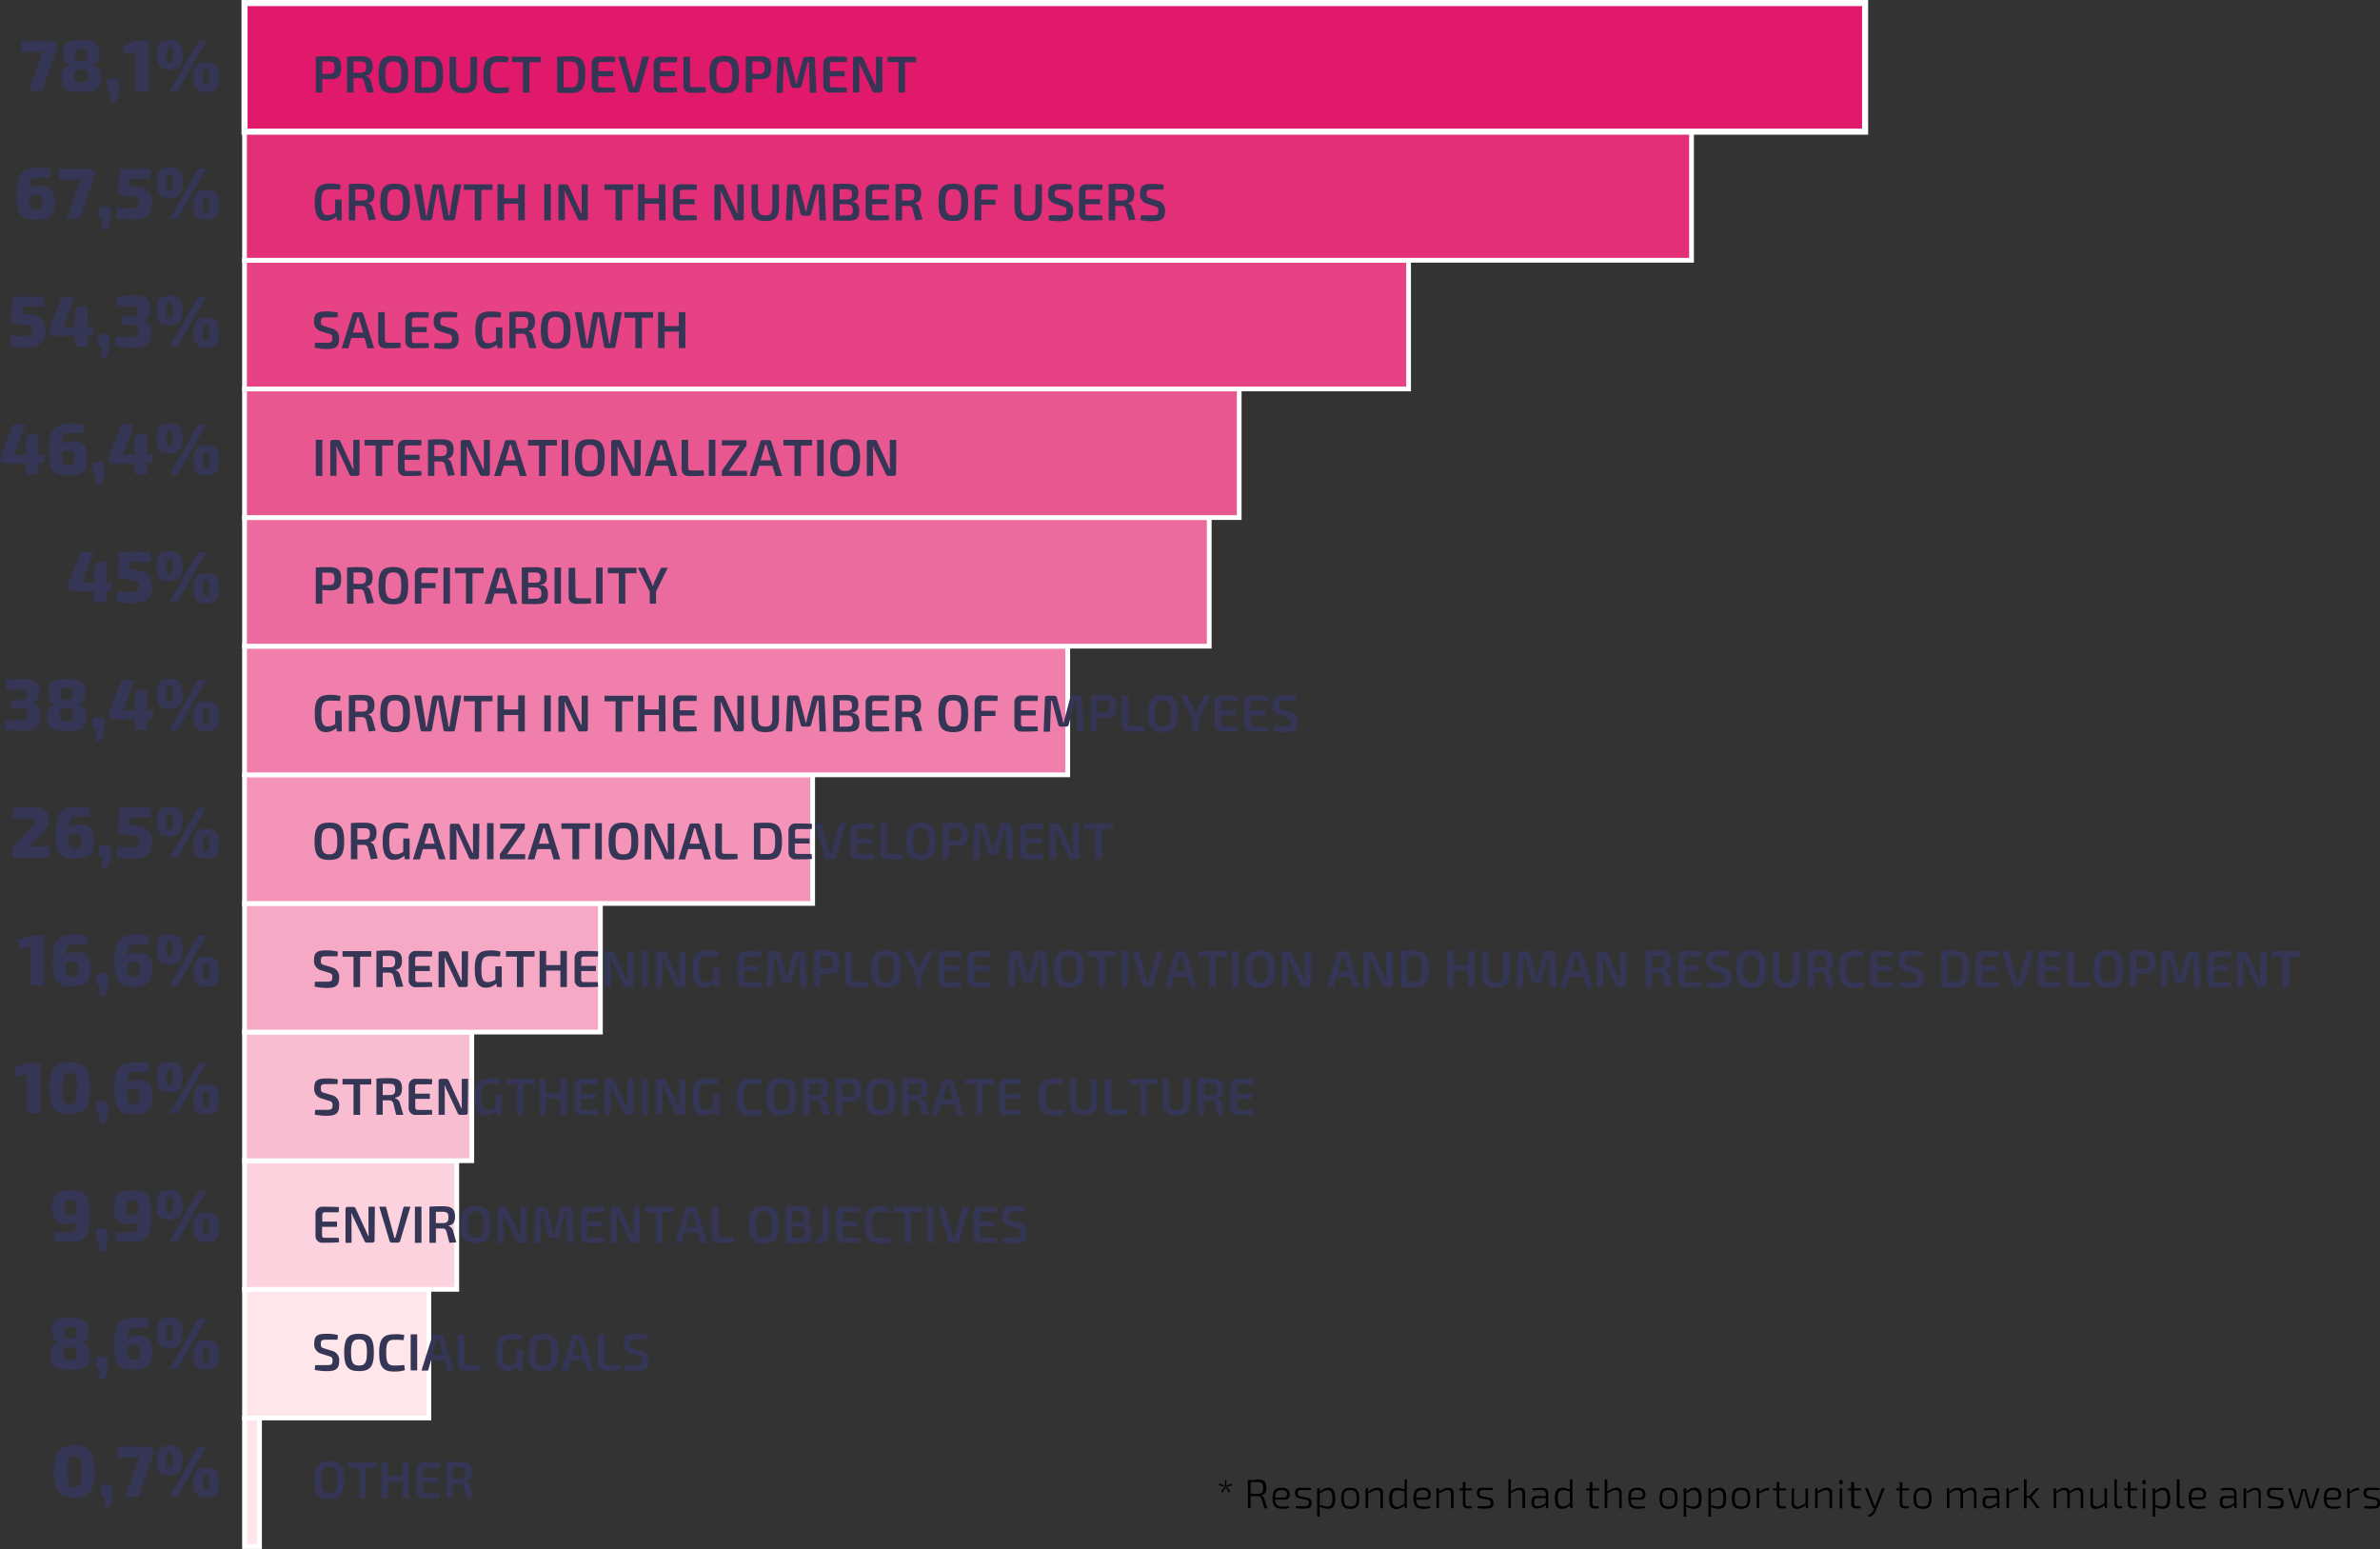
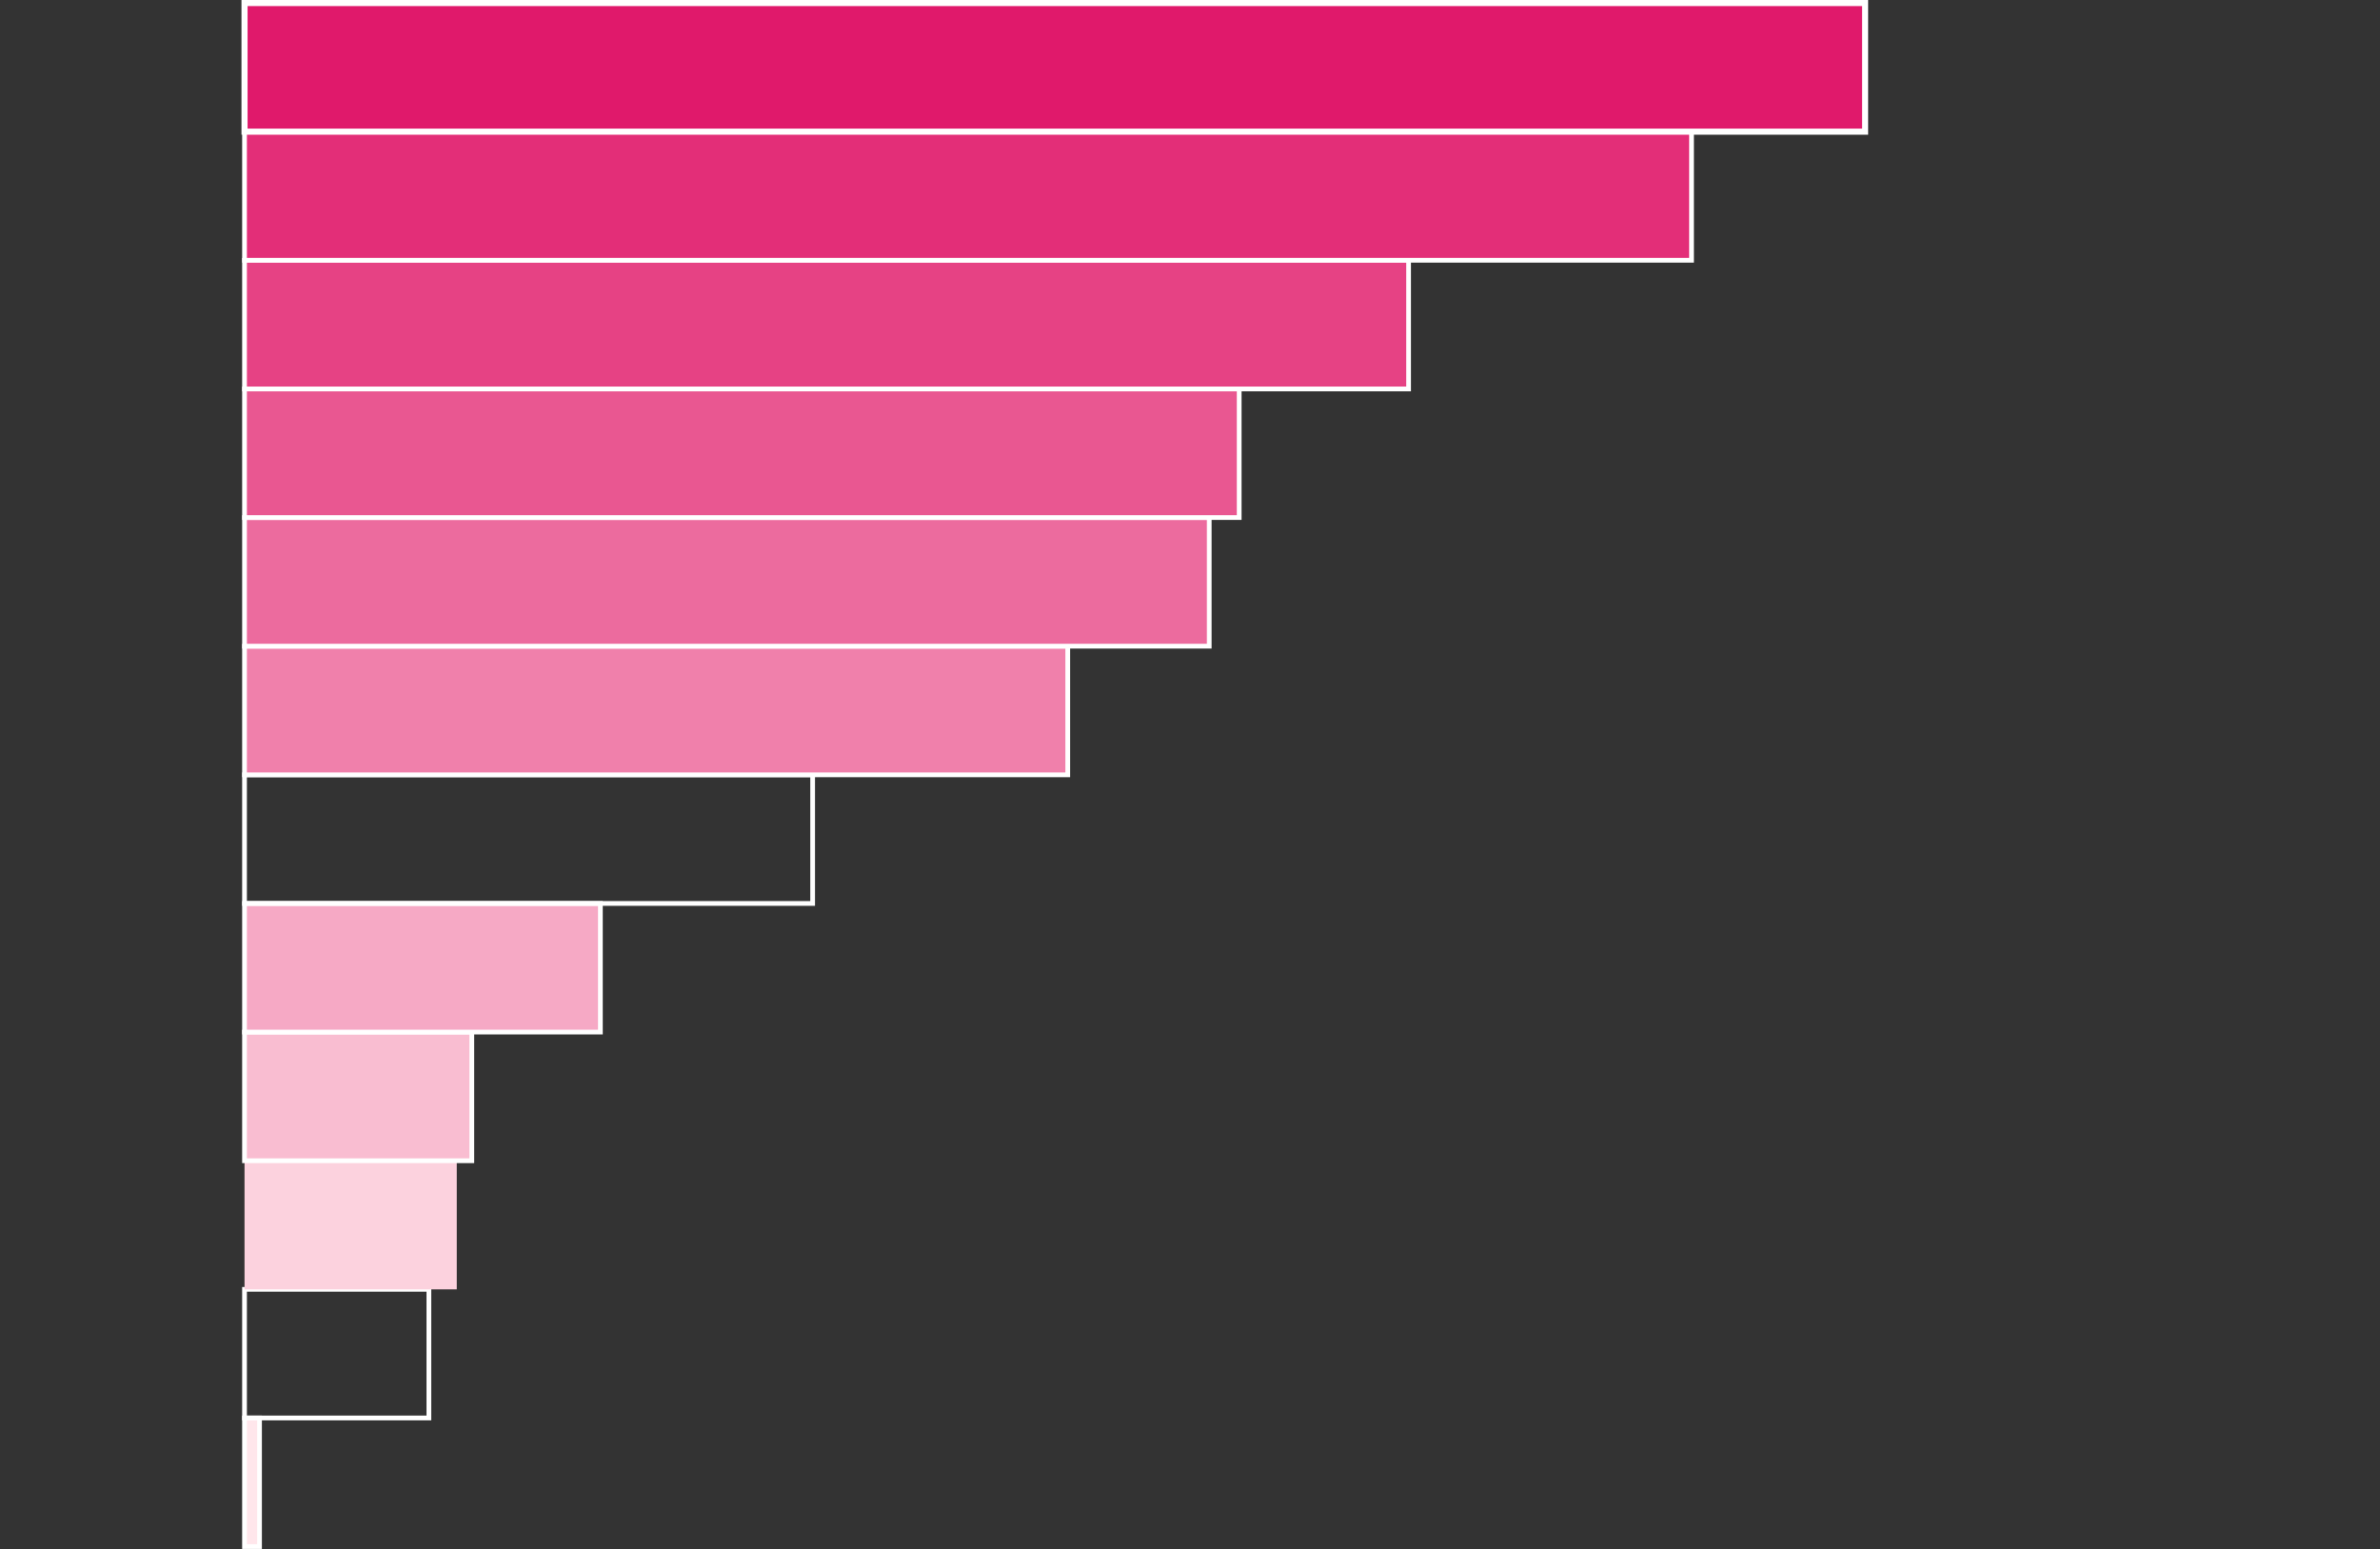
<svg xmlns="http://www.w3.org/2000/svg" viewBox="0 0 461.54 300.37">
  <rect x="0" y="0" width="461.54" height="300.37" fill="#333333" stroke="none" />
  <defs>
    <style>.cls-1{fill:#ffe6eb}.cls-13,.cls-2{fill:none;stroke:#fff;stroke-miterlimit:10}.cls-2{stroke-width:.92px}.cls-3{fill:#fcd2de}.cls-4{fill:#f9bdd1}.cls-5{fill:#f6a9c5}.cls-6{fill:#f394b8}.cls-7{fill:#f080ab}.cls-8{fill:#ec6b9e}.cls-9{fill:#e95791}.cls-10{fill:#e64284}.cls-11{fill:#e32e78}.cls-12{fill:#e0196b}.cls-13{stroke-width:1.18px}.cls-14{fill:#353555}</style>
  </defs>
  <g id="Layer_2" data-name="Layer 2">
    <g id="Layer_1-2" data-name="Layer 1">
      <path d="M47.42 274.96h2.91v24.94h-2.91z" class="cls-1" />
      <path d="M47.42 274.96h2.91v24.94h-2.91z" class="cls-2" />
-       <path d="M47.42 250.02h35.75v24.94H47.42z" class="cls-1" />
      <path d="M47.42 250.02h35.75v24.94H47.42z" class="cls-2" />
      <path d="M47.42 225.08h41.16v24.94H47.42z" class="cls-3" />
-       <path d="M47.42 225.08h41.16v24.94H47.42z" class="cls-2" />
      <path d="M47.42 200.14h44.07v24.94H47.42z" class="cls-4" />
      <path d="M47.42 200.14h44.07v24.94H47.42z" class="cls-2" />
      <path d="M47.42 175.19h69.01v24.94H47.42z" class="cls-5" />
      <path d="M47.42 175.19h69.01v24.94H47.42z" class="cls-2" />
-       <path d="M47.42 150.25h110.17v24.94H47.42z" class="cls-6" />
      <path d="M47.42 150.25h110.17v24.94H47.42z" class="cls-2" />
      <path d="M47.42 125.31h159.64v24.94H47.42z" class="cls-7" />
      <path d="M47.42 125.31h159.64v24.94H47.42z" class="cls-2" />
      <path d="M47.42 100.36H234.5v24.94H47.42z" class="cls-8" />
      <path d="M47.42 100.36H234.5v24.94H47.42z" class="cls-2" />
      <path d="M47.42 75.42h192.89v24.94H47.42z" class="cls-9" />
      <path d="M47.42 75.42h192.89v24.94H47.42z" class="cls-2" />
      <path d="M47.42 50.48h225.74v24.94H47.42z" class="cls-10" />
      <path d="M47.42 50.48h225.74v24.94H47.42z" class="cls-2" />
      <path d="M47.42 25.53h280.61v24.94H47.42z" class="cls-11" />
      <path d="M47.42 25.53h280.61v24.94H47.42z" class="cls-2" />
      <path d="M47.42.59h314.27v24.94H47.42z" class="cls-12" />
      <path d="M47.42.59h314.27v24.94H47.42z" class="cls-13" />
-       <path d="M66.16 13.12c0 1.77-.59 2.24-2.24 2.24a12.38 12.38 0 0 1-1.42-.08v2.66h-1.26V11a22.3 22.3 0 0 1 2.52-.09c1.81-.03 2.4.45 2.4 2.21Zm-2.43 1.21c.88 0 1.15-.25 1.15-1.21s-.27-1.2-1.15-1.2H62.5v2.4ZM71.17 17.94l-.55-2.17a.76.76 0 0 0-.81-.62h-1.25v2.79H67.3V11a22.68 22.68 0 0 1 2.54-.09c1.72 0 2.42.45 2.42 2 0 1-.34 1.63-1.3 1.75v.05a1.28 1.28 0 0 1 .93 1l.63 2.19Zm-1.36-3.83C70.7 14.1 71 13.86 71 13s-.28-1.08-1.17-1.08h-1.27v2.19ZM79.16 14.45c0 2.77-.75 3.62-2.88 3.62s-2.87-.85-2.87-3.62.75-3.62 2.87-3.62 2.88.85 2.88 3.62Zm-4.42 0c0 1.94.37 2.54 1.54 2.54s1.54-.6 1.54-2.54-.36-2.53-1.54-2.53-1.54.59-1.54 2.53ZM85.92 14.45c0 2.73-.76 3.58-2.85 3.58-1 0-1.84 0-2.61-.09V11c.77-.05 1.59-.09 2.61-.09 2.09-.03 2.85.81 2.85 3.54Zm-1.33 0c0-1.92-.37-2.52-1.52-2.52h-1.34v5h1.34c1.15.07 1.52-.56 1.52-2.48ZM92.51 15.21c0 2.08-.7 2.86-2.6 2.86s-2.72-.78-2.72-2.86V11h1.26v4.24c0 1.34.35 1.78 1.4 1.78s1.39-.44 1.39-1.78V11h1.27ZM98.61 11.07l-.12 1c-.63 0-1-.07-1.88-.07-1.15 0-1.51.58-1.51 2.49s.36 2.5 1.51 2.5a14.48 14.48 0 0 0 2-.1l.11.94a6.41 6.41 0 0 1-2.14.27c-2.09 0-2.84-.95-2.84-3.61s.75-3.6 2.84-3.6a6.9 6.9 0 0 1 2.03.18ZM102.68 12.05v5.89h-1.27v-5.89h-2.13V11h5.56v1.08ZM113.5 14.45c0 2.73-.76 3.58-2.85 3.58-1 0-1.84 0-2.61-.09V11c.77-.05 1.59-.09 2.61-.09 2.09-.03 2.85.81 2.85 3.54Zm-1.34 0c0-1.92-.36-2.52-1.51-2.52h-1.35v5h1.35c1.15.07 1.51-.56 1.51-2.48ZM119.32 17.88c-.92.08-2 .08-3.07.08a1.33 1.33 0 0 1-1.5-1.33v-4.36a1.32 1.32 0 0 1 1.5-1.32c1 0 2.15 0 3.07.08l-.06 1h-2.73c-.36 0-.5.15-.5.58v1.19h2.86v1H116v1.56c0 .43.14.59.5.59h2.73ZM124 17.58a.48.48 0 0 1-.46.36h-1.19a.46.46 0 0 1-.46-.36l-2-6.61h1.3l1.43 5.23.18.78h.2a6.86 6.86 0 0 1 .2-.78l1.4-5.23h1.3ZM131.33 17.88c-.92.08-2.05.08-3.07.08a1.32 1.32 0 0 1-1.49-1.33v-4.36a1.32 1.32 0 0 1 1.49-1.27c1 0 2.15 0 3.07.08l-.06 1h-2.73c-.36 0-.5.15-.5.58v1.14h2.86v1H128v1.56c0 .43.14.59.5.59h2.73ZM133.8 16.31c0 .42.15.58.6.58h2.42l.05 1c-.87.11-1.87.11-2.76.11-1.17 0-1.57-.61-1.57-1.45V11h1.26ZM143.32 14.45c0 2.77-.74 3.62-2.87 3.62s-2.87-.85-2.87-3.62.74-3.62 2.87-3.62 2.87.85 2.87 3.62Zm-4.41 0c0 1.94.36 2.54 1.54 2.54s1.54-.6 1.54-2.54-.36-2.53-1.54-2.53-1.54.59-1.54 2.53ZM149.55 13.12c0 1.77-.58 2.24-2.23 2.24a12.56 12.56 0 0 1-1.43-.08v2.66h-1.26V11a22.49 22.49 0 0 1 2.53-.09c1.84-.03 2.39.45 2.39 2.21Zm-2.42 1.21c.88 0 1.15-.25 1.15-1.21s-.27-1.2-1.15-1.2h-1.24v2.4ZM157.54 11a.44.44 0 0 1 .49.49l.29 6.48h-1.25l-.23-6h-.19l-1.2 4.63a.51.51 0 0 1-.53.43h-1a.5.5 0 0 1-.53-.43l-1.2-4.6H152l-.22 6h-1.23l.26-6.48a.45.45 0 0 1 .5-.49h1.31a.48.48 0 0 1 .51.42l1 3.78c.09.32.14.62.22 1h.15c.06-.33.12-.63.21-1l1-3.77a.49.49 0 0 1 .52-.42ZM164.23 17.88c-.92.08-2 .08-3.07.08a1.33 1.33 0 0 1-1.5-1.33v-4.36a1.32 1.32 0 0 1 1.5-1.32c1 0 2.15 0 3.07.08l-.06 1h-2.73c-.36 0-.51.15-.51.58v1.19h2.86v1h-2.86v1.56c0 .43.15.59.51.59h2.73ZM171.12 17.47a.42.42 0 0 1-.46.47h-1a.51.51 0 0 1-.53-.39l-2-4.27a5.92 5.92 0 0 1-.41-1h-.12a7.48 7.48 0 0 1 .06 1v4.65h-1.24v-6.5a.42.42 0 0 1 .47-.46h1c.27 0 .4.12.53.38l1.89 4.15c.14.3.34.73.49 1.1h.12c0-.38-.05-.75-.05-1.13V11h1.23ZM175.51 12.05v5.89h-1.27v-5.89h-2.13V11h5.55v1.08ZM66.28 42.72h-.94l-.11-.72a3 3 0 0 1-2 .82c-1.55 0-2.19-1.13-2.19-3.65 0-2.79.8-3.58 3-3.58a7.57 7.57 0 0 1 2 .23l-.1.94c-.65 0-1.36-.06-1.83-.06-1.33 0-1.79.27-1.79 2.54 0 1.87.31 2.49 1.25 2.49a2.68 2.68 0 0 0 1.43-.46V38.7h1.24ZM71.51 42.72 71 40.55a.75.75 0 0 0-.81-.62H68.9v2.79h-1.25v-7a22.39 22.39 0 0 1 2.53-.09c1.72 0 2.43.45 2.43 2 0 1-.35 1.63-1.31 1.75a1.27 1.27 0 0 1 .93 1l.63 2.19Zm-1.36-3.83c.89 0 1.17-.25 1.17-1.11S71 36.7 70.15 36.7H68.9v2.19ZM79.5 39.23c0 2.77-.75 3.62-2.88 3.62s-2.87-.85-2.87-3.62.75-3.61 2.87-3.61 2.88.84 2.88 3.61Zm-4.41 0c0 1.94.36 2.54 1.53 2.54s1.55-.6 1.55-2.54-.37-2.53-1.55-2.53-1.53.59-1.53 2.53ZM88.24 42.36a.46.46 0 0 1-.46.36h-1.32a.46.46 0 0 1-.47-.37l-.88-4.86c0-.27-.09-.54-.13-.81h-.2c0 .27-.08.55-.13.81l-.87 4.86a.47.47 0 0 1-.48.37H82a.46.46 0 0 1-.46-.36l-1.21-6.61h1.32l.83 5.08c0 .29.08.59.11 1h.21c0-.34.1-.65.16-1l.86-4.68a.45.45 0 0 1 .46-.4h1.24a.45.45 0 0 1 .45.4l.86 4.69c.06.31.11.63.14.94h.22c0-.31.07-.64.11-.93l.84-5.1h1.32ZM93.35 36.83v5.89h-1.27v-5.89h-2.14v-1.08h5.56v1.08ZM101.77 42.72h-1.27v-3.2h-2.75v3.2h-1.27v-7h1.27v2.73h2.75v-2.7h1.27ZM105.55 42.72v-7h1.26v7ZM114 42.25a.42.42 0 0 1-.46.47h-1a.51.51 0 0 1-.53-.39l-2-4.27a5.92 5.92 0 0 1-.41-1h-.12a7.48 7.48 0 0 1 .06 1v4.65h-1.25v-6.5a.43.43 0 0 1 .48-.46h1c.27 0 .4.12.52.38l1.9 4.15c.13.3.34.73.49 1.1h.12v-5.63h1.2ZM120.64 36.83v5.89h-1.27v-5.89h-2.13v-1.08h5.55v1.08ZM129.06 42.72h-1.26v-3.2H125v3.2h-1.26v-7H125v2.73h2.76v-2.7h1.26ZM135.13 42.66c-.92.08-2 .08-3.07.08a1.33 1.33 0 0 1-1.5-1.33v-4.36a1.32 1.32 0 0 1 1.5-1.32c1 0 2.15 0 3.07.08l-.06 1h-2.73c-.36 0-.51.15-.51.58v1.22h2.86v1h-2.86v1.56c0 .43.15.59.51.59h2.73ZM144.24 42.25a.42.42 0 0 1-.46.47h-1a.51.51 0 0 1-.53-.39l-2-4.27a5.92 5.92 0 0 1-.41-1h-.12a7.48 7.48 0 0 1 .06 1v4.65h-1.24v-6.5a.42.42 0 0 1 .47-.46h1c.27 0 .4.12.53.38l1.89 4.15c.14.3.34.73.49 1.1h.12c0-.38-.05-.75-.05-1.13v-4.5h1.23ZM151.07 40c0 2.08-.7 2.86-2.61 2.86s-2.72-.78-2.72-2.86v-4.25H147V40c0 1.34.35 1.78 1.4 1.78s1.38-.44 1.38-1.78v-4.25h1.28ZM159.4 35.75a.45.45 0 0 1 .5.49l.28 6.48h-1.24l-.23-5.95h-.19l-1.21 4.63a.5.5 0 0 1-.52.43h-1a.51.51 0 0 1-.54-.43l-1.22-4.63h-.17l-.22 5.95h-1.24l.27-6.48a.44.44 0 0 1 .49-.49h1.31a.49.49 0 0 1 .52.42L156 40c.09.32.14.62.21.95h.15c.06-.33.13-.63.22-1l1-3.77a.49.49 0 0 1 .52-.42ZM165.25 39.12c1.05.09 1.4.75 1.4 1.86 0 1.43-.66 1.82-2.28 1.82-1.27 0-1.94 0-2.78-.08v-7a24.45 24.45 0 0 1 2.46-.08c1.76 0 2.39.38 2.39 1.81 0 1-.34 1.52-1.19 1.6Zm-2.42-2.43v2h1.27c.84 0 1.13-.21 1.13-1s-.31-1-1.24-1Zm1.33 5.09c.94 0 1.23-.19 1.23-1s-.31-1.18-1.27-1.18h-1.29v2.2ZM172.43 42.66c-.92.08-2.05.08-3.07.08a1.32 1.32 0 0 1-1.49-1.33v-4.36a1.32 1.32 0 0 1 1.49-1.32c1 0 2.15 0 3.07.08l-.06 1h-2.72c-.37 0-.51.15-.51.58v1.22H172v1h-2.86v1.56c0 .43.14.59.51.59h2.72ZM177.53 42.72l-.53-2.17a.76.76 0 0 0-.81-.62h-1.26v2.79h-1.25v-7a22.68 22.68 0 0 1 2.54-.09c1.71 0 2.42.45 2.42 2 0 1-.34 1.63-1.3 1.75a1.28 1.28 0 0 1 .93 1l.62 2.19Zm-1.36-3.83c.89 0 1.17-.25 1.17-1.11s-.28-1.08-1.17-1.08h-1.26v2.19ZM187.74 39.23c0 2.77-.75 3.62-2.88 3.62S182 42 182 39.23s.75-3.61 2.87-3.61 2.87.84 2.87 3.61Zm-4.42 0c0 1.94.37 2.54 1.54 2.54s1.54-.6 1.54-2.54-.36-2.53-1.54-2.53-1.54.59-1.54 2.53ZM190.89 36.78c-.44 0-.59.15-.59.58v1.35h2.75v1h-2.75v3H189V37.1a1.32 1.32 0 0 1 1.49-1.37c1 0 2.08 0 3 .09l-.07 1ZM202.05 40c0 2.08-.7 2.86-2.61 2.86s-2.71-.78-2.71-2.86v-4.25H198V40c0 1.34.35 1.78 1.4 1.78s1.39-.44 1.39-1.78v-4.25h1.27ZM207.84 35.86l-.08.9h-2.07c-.85 0-1.16.05-1.16.79s.23.76.78.93l1.34.42a1.85 1.85 0 0 1 1.44 2c0 1.58-.69 2-2.48 2a11.65 11.65 0 0 1-2.26-.22l.08-.93h2.21c.91 0 1.16-.13 1.16-.85s-.23-.76-.73-.92l-1.41-.45a1.84 1.84 0 0 1-1.4-2c0-1.59.72-1.86 2.39-1.86a8.92 8.92 0 0 1 2.19.19ZM213.81 42.66c-.92.08-2.05.08-3.07.08a1.33 1.33 0 0 1-1.5-1.33v-4.36a1.32 1.32 0 0 1 1.5-1.32c1 0 2.15 0 3.07.08l-.06 1H211c-.36 0-.5.15-.5.58v1.22h2.85v1h-2.85v1.56c0 .43.14.59.5.59h2.73ZM218.91 42.72l-.56-2.17a.75.75 0 0 0-.81-.62h-1.25v2.79H215v-7a22.39 22.39 0 0 1 2.53-.09c1.72 0 2.43.45 2.43 2 0 1-.35 1.63-1.31 1.75a1.27 1.27 0 0 1 .93 1l.63 2.19Zm-1.37-3.83c.89 0 1.17-.25 1.17-1.11s-.28-1.08-1.17-1.08h-1.25v2.19ZM225.68 35.86l-.08.9h-2.07c-.85 0-1.16.05-1.16.79s.23.76.77.93l1.35.42a1.84 1.84 0 0 1 1.43 2c0 1.58-.69 2-2.47 2a11.68 11.68 0 0 1-2.27-.22l.08-.93h2.22c.91 0 1.16-.13 1.16-.85s-.23-.76-.74-.92l-1.4-.45a1.85 1.85 0 0 1-1.41-2c0-1.59.73-1.86 2.4-1.86a9 9 0 0 1 2.19.19ZM65.53 60.64l-.08.9h-2.07c-.85 0-1.16 0-1.16.8s.23.75.77.93l1.35.41a1.84 1.84 0 0 1 1.43 2c0 1.59-.69 2-2.47 2a11.53 11.53 0 0 1-2.3-.28l.08-.93h2.21c.91 0 1.16-.13 1.16-.85s-.23-.76-.74-.92l-1.4-.44a1.86 1.86 0 0 1-1.41-2c0-1.6.73-1.87 2.4-1.87a9 9 0 0 1 2.23.25ZM68.13 65.53l-.57 2h-1.3l2.09-6.64a.46.46 0 0 1 .46-.33H70a.46.46 0 0 1 .46.33l2.09 6.64h-1.3l-.57-2Zm1.59-3.45c0-.19-.12-.4-.15-.59h-.28l-.16.59-.69 2.41h2ZM74.65 65.87c0 .43.15.58.6.58h2.42v1c-.88.08-1.83.09-2.76.09-1.17 0-1.57-.61-1.57-1.45v-5.56h1.26ZM83.17 67.44c-.92.08-2 .08-3.07.08a1.32 1.32 0 0 1-1.49-1.32v-4.37a1.32 1.32 0 0 1 1.49-1.32c1 0 2.15 0 3.07.08l-.06 1h-2.72c-.37 0-.51.15-.51.58v1.23h2.86v1h-2.86v1.55c0 .44.14.59.51.59h2.72ZM88.7 60.64l-.09.9h-2.07c-.85 0-1.16 0-1.16.8s.23.75.78.93l1.34.41a1.85 1.85 0 0 1 1.44 2c0 1.59-.69 2-2.48 2a11.65 11.65 0 0 1-2.26-.22l.08-.93h2.21c.91 0 1.16-.13 1.16-.85s-.23-.76-.73-.92l-1.41-.44a1.85 1.85 0 0 1-1.4-2c0-1.6.73-1.87 2.39-1.87a9.05 9.05 0 0 1 2.2.19ZM97.42 67.5h-.94l-.11-.69a3 3 0 0 1-2 .82c-1.55 0-2.19-1.13-2.19-3.65 0-2.78.8-3.58 3-3.58a7.57 7.57 0 0 1 2 .23l-.1.94c-.65 0-1.36-.06-1.84-.06-1.32 0-1.78.27-1.78 2.54 0 1.87.31 2.49 1.25 2.49a2.6 2.6 0 0 0 1.46-.49v-2.57h1.24ZM102.65 67.5l-.55-2.16a.76.76 0 0 0-.81-.63H100v2.79h-1.21v-7a22.39 22.39 0 0 1 2.53-.09c1.72 0 2.43.45 2.43 2 0 1-.35 1.63-1.31 1.76v.05a1.26 1.26 0 0 1 .93 1l.63 2.28Zm-1.36-3.83c.89 0 1.17-.25 1.17-1.11s-.28-1.08-1.17-1.08H100v2.19ZM110.64 64c0 2.77-.75 3.62-2.88 3.62s-2.87-.85-2.87-3.62.75-3.61 2.87-3.61 2.88.85 2.88 3.61Zm-4.41 0c0 1.94.36 2.54 1.53 2.54s1.55-.6 1.55-2.54-.37-2.53-1.55-2.53-1.53.6-1.53 2.53ZM119.38 67.14a.45.45 0 0 1-.46.36h-1.33a.45.45 0 0 1-.46-.37l-.88-4.85c0-.28-.09-.55-.13-.82h-.2c0 .27-.08.55-.13.82l-.87 4.85a.47.47 0 0 1-.48.37h-1.31a.46.46 0 0 1-.47-.36l-1.2-6.61h1.32l.82 5.08a7.92 7.92 0 0 1 .12 1h.21c0-.33.1-.65.16-1l.86-4.68a.45.45 0 0 1 .46-.4h1.23a.46.46 0 0 1 .46.4l.86 4.69c.06.31.11.64.14.94h.22c0-.3.07-.64.11-.93l.84-5.1h1.31ZM124.49 61.61v5.89h-1.28v-5.89h-2.13v-1.08h5.56v1.08ZM132.91 67.5h-1.27v-3.19h-2.75v3.19h-1.27v-7h1.27v2.74h2.75v-2.71h1.27ZM61.24 92.28v-7h1.26v7ZM69.72 91.81a.42.42 0 0 1-.47.47h-1a.51.51 0 0 1-.52-.39l-2-4.27a5.92 5.92 0 0 1-.41-1h-.12a7.48 7.48 0 0 1 .06 1v4.65h-1.21v-6.5a.42.42 0 0 1 .48-.46h1c.27 0 .4.12.52.38l1.9 4.15c.13.31.34.73.49 1.11h.12c0-.39-.05-.76-.05-1.14v-4.5h1.23ZM74.11 86.39v5.89h-1.27v-5.89H70.7v-1.08h5.56v1.08ZM81.75 92.22c-.92.08-2 .08-3.07.08a1.33 1.33 0 0 1-1.5-1.3v-4.39a1.33 1.33 0 0 1 1.5-1.32c1 0 2.15 0 3.07.08l-.06 1H79c-.36 0-.5.15-.5.58v1.23h2.86v1h-2.9v1.55c0 .44.14.59.5.59h2.73ZM86.85 92.28l-.56-2.16a.75.75 0 0 0-.81-.63h-1.25v2.79H83v-7a22.49 22.49 0 0 1 2.53-.09c1.72 0 2.43.45 2.43 2 0 1-.34 1.63-1.3 1.76a1.28 1.28 0 0 1 .93 1l.62 2.18Zm-1.37-3.83c.89 0 1.18-.25 1.18-1.11s-.29-1.08-1.18-1.08h-1.25v2.19ZM95 91.81a.42.42 0 0 1-.46.47h-1a.53.53 0 0 1-.53-.39l-2-4.27a5.92 5.92 0 0 1-.41-1h-.12a7.48 7.48 0 0 1 .06 1v4.65h-1.21v-6.5a.42.42 0 0 1 .47-.46h1a.53.53 0 0 1 .53.38l1.9 4.15c.13.31.33.73.48 1.11h.12v-5.64H95ZM97.69 90.31l-.58 2h-1.29l2.09-6.64a.45.45 0 0 1 .45-.33h1.24a.45.45 0 0 1 .45.33l2.09 6.64h-1.29l-.58-2Zm1.58-3.45c0-.19-.12-.4-.15-.59h-.27l-.16.59-.69 2.41h2ZM105.8 86.39v5.89h-1.27v-5.89h-2.13v-1.08h5.6v1.08ZM108.94 92.28v-7h1.26v7ZM117.26 88.79c0 2.77-.75 3.62-2.88 3.62s-2.87-.85-2.87-3.62.75-3.61 2.87-3.61 2.88.82 2.88 3.61Zm-4.41 0c0 1.94.36 2.54 1.53 2.54s1.55-.6 1.55-2.54-.37-2.53-1.55-2.53-1.53.59-1.53 2.53ZM124.24 91.81a.42.42 0 0 1-.47.47h-1a.51.51 0 0 1-.52-.39l-2-4.27a6 6 0 0 1-.42-1h-.12a7.48 7.48 0 0 1 .06 1v4.65h-1.24v-6.5a.42.42 0 0 1 .47-.46h1a.52.52 0 0 1 .53.38l1.9 4.15c.13.31.33.73.48 1.11h.12v-5.64h1.24ZM126.93 90.31l-.58 2h-1.29l2.09-6.64a.45.45 0 0 1 .45-.33h1.24a.45.45 0 0 1 .45.33l2.09 6.64h-1.29l-.58-2Zm1.58-3.45c0-.19-.12-.4-.15-.59h-.27l-.16.59-.7 2.41h2ZM133.45 90.65c0 .43.15.58.59.58h2.43l.05 1c-.88.08-1.83.09-2.77.09-1.16 0-1.56-.61-1.56-1.45v-5.56h1.26ZM137.46 92.28v-7h1.27v7ZM144.86 92.28H140v-1l3.43-4.91H140v-1h4.77v1l-3.44 4.91h3.51ZM147.22 90.31l-.58 2h-1.29l2.09-6.64a.45.45 0 0 1 .45-.33h1.24a.45.45 0 0 1 .45.33l2.09 6.64h-1.29l-.58-2Zm1.58-3.45c-.05-.19-.12-.4-.15-.59h-.27l-.16.59-.7 2.41h2ZM155.33 86.39v5.89h-1.27v-5.89h-2.13v-1.08h5.56v1.08ZM158.47 92.28v-7h1.26v7ZM166.79 88.79c0 2.77-.75 3.62-2.88 3.62s-2.91-.85-2.91-3.62.75-3.61 2.87-3.61 2.92.82 2.92 3.61Zm-4.41 0c0 1.94.36 2.54 1.53 2.54s1.55-.6 1.55-2.54-.37-2.53-1.55-2.53-1.53.59-1.53 2.53ZM173.77 91.81a.42.42 0 0 1-.47.47h-1a.51.51 0 0 1-.52-.39l-2-4.27a6 6 0 0 1-.42-1h-.12a7.48 7.48 0 0 1 .06 1v4.65h-1.2v-6.5a.42.42 0 0 1 .48-.46h1a.52.52 0 0 1 .53.38l1.9 4.15c.13.31.33.73.48 1.11h.12c0-.39-.05-.76-.05-1.14v-4.5h1.24ZM66.16 112.24c0 1.77-.59 2.24-2.24 2.24a12.38 12.38 0 0 1-1.42-.08v2.66h-1.26v-7a22.3 22.3 0 0 1 2.52-.09c1.81.03 2.4.51 2.4 2.27Zm-2.43 1.21c.88 0 1.15-.25 1.15-1.21s-.27-1.2-1.15-1.2H62.5v2.4ZM71.17 117.06l-.55-2.16a.76.76 0 0 0-.81-.63h-1.25v2.79H67.3v-7a22.68 22.68 0 0 1 2.54-.09c1.72 0 2.42.45 2.42 2 0 1-.34 1.64-1.3 1.76a1.27 1.27 0 0 1 .93 1l.63 2.18Zm-1.36-3.83c.89 0 1.17-.25 1.17-1.11S70.7 111 69.81 111h-1.25v2.19ZM79.16 113.57c0 2.77-.75 3.62-2.88 3.62s-2.87-.85-2.87-3.62.75-3.61 2.87-3.61 2.88.85 2.88 3.61Zm-4.42 0c0 1.94.37 2.54 1.54 2.54s1.54-.6 1.54-2.54-.36-2.57-1.54-2.57-1.54.63-1.54 2.57ZM82.31 111.12c-.44 0-.59.15-.59.59v1.34h2.75v1h-2.75v3h-1.27v-5.62a1.32 1.32 0 0 1 1.49-1.37c1 0 2.08 0 3 .09l-.07 1ZM86 117.06v-7h1.26v7ZM91.63 111.17v5.89h-1.27v-5.89h-2.13v-1.08h5.55v1.08ZM95.91 115.09l-.58 2H94l2.09-6.64a.45.45 0 0 1 .46-.33h1.23a.45.45 0 0 1 .45.33l2.1 6.64h-1.3l-.57-2Zm1.59-3.44c0-.2-.13-.41-.16-.6h-.27l-.16.6-.7 2.4h2ZM104.84 113.46c1.06.09 1.41.75 1.41 1.86 0 1.44-.66 1.82-2.28 1.82-1.28 0-1.94 0-2.78-.08v-7a24.45 24.45 0 0 1 2.46-.08c1.76 0 2.39.38 2.39 1.82 0 1-.35 1.51-1.2 1.59Zm-2.41-2.46v2h1.26c.85 0 1.13-.2 1.13-1s-.3-1-1.23-1Zm1.32 5.09c.94 0 1.24-.19 1.24-1s-.32-1.17-1.28-1.18h-1.28v2.2ZM107.53 117.06v-7h1.26v7ZM111.59 115.43c0 .43.15.58.59.58h2.43v1c-.88.08-1.83.09-2.77.09-1.16 0-1.57-.61-1.57-1.44v-5.55h1.27ZM115.6 117.06v-7h1.26v7ZM121.26 111.17v5.89H120v-5.89h-2.13v-1.08h5.56v1.08ZM127.22 117.06H126v-2.37l-2.29-4.6H125l1.27 2.71c.12.26.2.57.29.83h.08a6.75 6.75 0 0 1 .28-.83l1.27-2.71h1.31l-2.28 4.62ZM66.28 141.84h-.94l-.11-.69a3 3 0 0 1-2 .82c-1.55 0-2.19-1.13-2.19-3.65 0-2.78.8-3.58 3-3.58a7.57 7.57 0 0 1 2 .23l-.1.94c-.65 0-1.36-.06-1.83-.06-1.33 0-1.79.27-1.79 2.55 0 1.86.31 2.48 1.25 2.48a2.68 2.68 0 0 0 1.43-.48v-2.58h1.24ZM71.51 141.84l-.51-2.16a.75.75 0 0 0-.81-.63H68.9v2.79h-1.25v-7a22.39 22.39 0 0 1 2.53-.09c1.72 0 2.43.45 2.43 2 0 1-.35 1.64-1.31 1.76a1.26 1.26 0 0 1 .93 1l.63 2.18ZM70.15 138c.89 0 1.17-.25 1.17-1.11s-.28-1.08-1.17-1.08H68.9V138ZM79.5 138.35c0 2.77-.75 3.62-2.88 3.62s-2.87-.85-2.87-3.62.75-3.61 2.87-3.61 2.88.85 2.88 3.61Zm-4.41 0c0 1.94.36 2.54 1.53 2.54s1.55-.6 1.55-2.54-.37-2.53-1.55-2.53-1.53.59-1.53 2.53ZM88.24 141.49a.45.45 0 0 1-.46.35h-1.32a.45.45 0 0 1-.47-.36l-.88-4.86c0-.28-.09-.55-.13-.82h-.2c0 .27-.08.55-.13.82l-.87 4.86a.46.46 0 0 1-.48.36H82a.45.45 0 0 1-.46-.35l-1.21-6.62h1.32l.83 5.08c0 .29.08.6.11 1h.21c0-.33.1-.65.16-1l.86-4.68a.45.45 0 0 1 .46-.4h1.24a.45.45 0 0 1 .45.4l.86 4.69c.06.31.11.64.14.94h.22c0-.3.07-.64.11-.93l.84-5.1h1.32ZM93.35 136v5.89h-1.27V136h-2.14v-1.08h5.56V136ZM101.77 141.84h-1.27v-3.19h-2.75v3.19h-1.27v-7h1.27v2.74h2.75v-2.74h1.27ZM105.55 141.84v-7h1.26v7ZM114 141.37a.42.42 0 0 1-.46.47h-1a.51.51 0 0 1-.53-.38l-2-4.28a5.63 5.63 0 0 1-.41-1h-.12a7.57 7.57 0 0 1 .06 1.05v4.65h-1.25v-6.51a.43.43 0 0 1 .48-.46h1c.27 0 .4.12.52.38l1.9 4.16c.13.3.34.72.49 1.1h.12v-5.64h1.2ZM120.64 136v5.89h-1.27V136h-2.13v-1.08h5.55V136ZM129.06 141.84h-1.26v-3.19H125v3.19h-1.26v-7H125v2.74h2.76v-2.74h1.26ZM135.13 141.78c-.92.08-2 .08-3.07.08a1.32 1.32 0 0 1-1.5-1.32v-4.37a1.32 1.32 0 0 1 1.5-1.32c1 0 2.15 0 3.07.08l-.06 1h-2.73c-.36 0-.51.15-.51.59v1.22h2.86v1h-2.86v1.55c0 .44.15.59.51.59h2.73ZM144.24 141.37a.42.42 0 0 1-.46.47h-1a.51.51 0 0 1-.53-.38l-2-4.28a5.63 5.63 0 0 1-.41-1h-.12a7.57 7.57 0 0 1 .06 1.05v4.65h-1.24v-6.51a.42.42 0 0 1 .47-.46h1c.27 0 .4.12.53.38l1.89 4.16c.14.3.34.72.49 1.1h.12c0-.39-.05-.76-.05-1.14v-4.5h1.23ZM151.07 139.11c0 2.08-.7 2.86-2.61 2.86s-2.72-.78-2.72-2.86v-4.24H147v4.24c0 1.35.35 1.78 1.4 1.78s1.38-.43 1.38-1.78v-4.24h1.28ZM159.4 134.87a.45.45 0 0 1 .5.5l.28 6.47h-1.24l-.23-6h-.19l-1.21 4.64a.5.5 0 0 1-.52.42h-1a.51.51 0 0 1-.54-.42l-1.22-4.64h-.17l-.22 6h-1.24l.27-6.47c0-.33.17-.5.49-.5h1.31a.49.49 0 0 1 .52.42l1 3.78c.09.33.14.63.21 1h.15c.06-.32.13-.62.22-1l1-3.77a.49.49 0 0 1 .52-.42ZM165.25 138.24c1.05.09 1.4.75 1.4 1.86 0 1.44-.66 1.82-2.28 1.82-1.27 0-1.94 0-2.78-.08v-7a24.45 24.45 0 0 1 2.46-.08c1.76 0 2.39.38 2.39 1.82 0 1-.34 1.51-1.19 1.59Zm-2.42-2.43v2h1.27c.84 0 1.13-.2 1.13-1s-.31-1-1.24-1Zm1.33 5.09c.94 0 1.23-.19 1.23-1s-.31-1.17-1.27-1.18h-1.29v2.2ZM172.43 141.78c-.92.08-2.05.08-3.07.08a1.31 1.31 0 0 1-1.49-1.32v-4.37a1.32 1.32 0 0 1 1.49-1.32c1 0 2.15 0 3.07.08l-.06 1h-2.72c-.37 0-.51.15-.51.59v1.22H172v1h-2.86v1.55c0 .44.14.59.51.59h2.72ZM177.53 141.84l-.55-2.16a.76.76 0 0 0-.81-.63h-1.26v2.79h-1.25v-7a22.68 22.68 0 0 1 2.54-.09c1.71 0 2.42.45 2.42 2 0 1-.34 1.64-1.3 1.76a1.27 1.27 0 0 1 .93 1l.62 2.18Zm-1.36-3.84c.89 0 1.17-.25 1.17-1.11s-.28-1.08-1.17-1.08h-1.26V138ZM187.74 138.35c0 2.77-.75 3.62-2.88 3.62s-2.87-.85-2.87-3.62.75-3.61 2.87-3.61 2.88.85 2.88 3.61Zm-4.42 0c0 1.94.37 2.54 1.54 2.54s1.54-.6 1.54-2.54-.36-2.53-1.54-2.53-1.54.59-1.54 2.53ZM190.89 135.9c-.44 0-.59.15-.59.59v1.34h2.75v1h-2.75v3H189v-5.62a1.32 1.32 0 0 1 1.49-1.37c1 0 2.08 0 3 .09l-.07 1ZM201.28 141.78c-.92.08-2.05.08-3.07.08a1.31 1.31 0 0 1-1.49-1.32v-4.37a1.32 1.32 0 0 1 1.49-1.32c1 0 2.15 0 3.07.08l-.06 1h-2.73c-.36 0-.5.15-.5.59v1.22h2.86v1H198v1.55c0 .44.14.59.5.59h2.73ZM209.35 134.87c.32 0 .48.17.49.5l.29 6.47h-1.25l-.23-6h-.19l-1.2 4.64a.5.5 0 0 1-.53.42h-1a.5.5 0 0 1-.53-.42l-1.2-4.59h-.17l-.22 6h-1.23l.26-6.47a.45.45 0 0 1 .5-.5h1.31a.48.48 0 0 1 .51.42l1 3.78c.09.33.14.63.21 1h.15c.06-.32.12-.62.21-1l1-3.77a.49.49 0 0 1 .53-.42ZM216.45 137c0 1.77-.58 2.24-2.23 2.24a12.38 12.38 0 0 1-1.42-.08v2.66h-1.27v-7a22.49 22.49 0 0 1 2.53-.09c1.81.05 2.39.53 2.39 2.27Zm-2.45 1.23c.88 0 1.15-.25 1.15-1.21s-.27-1.2-1.15-1.2h-1.2v2.4ZM218.84 140.21c0 .43.16.58.6.58h2.42v1c-.87.08-1.82.09-2.76.09-1.16 0-1.57-.61-1.57-1.44v-5.55h1.26ZM228.37 138.35c0 2.77-.75 3.62-2.88 3.62s-2.87-.85-2.87-3.62.75-3.61 2.87-3.61 2.88.85 2.88 3.61Zm-4.42 0c0 1.94.36 2.54 1.54 2.54s1.54-.6 1.54-2.54-.36-2.53-1.54-2.53-1.49.59-1.49 2.53ZM232.5 141.84h-1.26v-2.37l-2.29-4.6h1.33l1.27 2.71a6.75 6.75 0 0 1 .28.83h.09a6.75 6.75 0 0 1 .28-.83l1.27-2.71h1.31l-2.28 4.62ZM240.12 141.78c-.92.08-2.05.08-3.07.08a1.31 1.31 0 0 1-1.49-1.32v-4.37a1.32 1.32 0 0 1 1.49-1.32c1 0 2.15 0 3.07.08l-.06 1h-2.73c-.36 0-.5.15-.5.59v1.22h2.86v1h-2.86v1.55c0 .44.14.59.5.59h2.73ZM245.86 141.78c-.92.08-2.05.08-3.07.08a1.32 1.32 0 0 1-1.5-1.32v-4.37a1.32 1.32 0 0 1 1.5-1.32c1 0 2.15 0 3.07.08l-.06 1h-2.73c-.36 0-.51.15-.51.59v1.22h2.86v1h-2.86v1.55c0 .44.15.59.51.59h2.73ZM251.38 135l-.08.9h-2.07c-.85 0-1.17 0-1.17.8s.24.76.78.93l1.35.41a1.84 1.84 0 0 1 1.43 2c0 1.59-.69 2-2.47 2a11.68 11.68 0 0 1-2.27-.22l.08-.93h2.22c.9 0 1.16-.13 1.16-.85s-.24-.76-.74-.92l-1.4-.44a1.85 1.85 0 0 1-1.41-2c0-1.6.73-1.87 2.4-1.87a9 9 0 0 1 2.19.19ZM66.74 163.14c0 2.76-.75 3.61-2.88 3.61S61 165.9 61 163.14s.75-3.62 2.87-3.62 2.87.85 2.87 3.62Zm-4.41 0c0 1.93.36 2.53 1.53 2.53s1.55-.6 1.55-2.53-.37-2.54-1.55-2.54-1.53.6-1.53 2.54ZM71.92 166.62l-.56-2.16a.75.75 0 0 0-.8-.63H69.3v2.79h-1.25v-7a22.58 22.58 0 0 1 2.54-.09c1.71 0 2.42.45 2.42 2 0 1-.34 1.64-1.3 1.76a1.28 1.28 0 0 1 .93 1l.62 2.18Zm-1.36-3.83c.88 0 1.17-.25 1.17-1.11s-.29-1.08-1.17-1.08H69.3v2.19ZM79.44 166.62h-.94l-.11-.69a2.94 2.94 0 0 1-2 .82c-1.55 0-2.18-1.13-2.18-3.64 0-2.79.79-3.59 3-3.59a7.67 7.67 0 0 1 2 .23l-.1.94c-.66 0-1.37-.06-1.84-.06-1.33 0-1.79.27-1.79 2.55 0 1.86.31 2.48 1.25 2.48a2.74 2.74 0 0 0 1.47-.48v-2.58h1.23ZM82 164.65l-.58 2h-1.34l2.09-6.65a.45.45 0 0 1 .46-.33h1.23a.45.45 0 0 1 .45.33l2.1 6.64h-1.3l-.57-2Zm1.59-3.44c-.05-.2-.13-.41-.16-.6h-.27l-.16.6-.7 2.4h2ZM92.89 166.16a.41.41 0 0 1-.46.46h-1a.51.51 0 0 1-.52-.38L89 162a5 5 0 0 1-.42-1h-.12a7.57 7.57 0 0 1 .06 1.05v4.65h-1.29v-6.5a.42.42 0 0 1 .47-.47h1a.52.52 0 0 1 .53.38l1.9 4.16c.13.3.33.72.48 1.1h.12v-5.64h1.23ZM94.45 166.62v-7h1.26v7ZM101.84 166.62h-4.9v-1l3.43-4.91H97v-1h4.77v1l-3.44 4.91h3.51ZM104.2 164.65l-.58 2h-1.29l2.09-6.64a.45.45 0 0 1 .45-.33h1.24a.45.45 0 0 1 .45.33l2.09 6.64h-1.29l-.58-2Zm1.58-3.44c0-.2-.12-.41-.15-.6h-.27l-.16.6-.7 2.4h2ZM112.31 160.73v5.89H111v-5.89h-2.13v-1.08h5.55v1.08ZM115.45 166.62v-7h1.26v7ZM123.77 163.14c0 2.76-.75 3.61-2.88 3.61s-2.87-.85-2.87-3.61.75-3.62 2.87-3.62 2.88.85 2.88 3.62Zm-4.41 0c0 1.93.36 2.53 1.53 2.53s1.55-.6 1.55-2.53-.36-2.54-1.55-2.54-1.53.6-1.53 2.54ZM130.75 166.16a.42.42 0 0 1-.47.46h-1a.51.51 0 0 1-.52-.38l-2-4.28a5.65 5.65 0 0 1-.42-1h-.12a7.57 7.57 0 0 1 .06 1.05v4.65h-1.24v-6.5a.43.43 0 0 1 .48-.47h1c.27 0 .4.12.52.38l1.9 4.16c.13.3.33.72.48 1.1h.13c0-.39-.06-.76-.06-1.13v-4.51h1.24ZM133.44 164.65l-.58 2h-1.29l2.09-6.64a.45.45 0 0 1 .46-.33h1.23a.45.45 0 0 1 .45.33l2.09 6.64h-1.29l-.58-2Zm1.58-3.44c-.05-.2-.12-.41-.15-.6h-.27l-.16.6-.7 2.4h2ZM140 165c0 .43.15.58.6.58h2.4l.05 1c-.88.08-1.83.09-2.77.09-1.16 0-1.56-.61-1.56-1.44v-5.55H140ZM151.65 163.14c0 2.72-.76 3.57-2.85 3.57-1 0-1.84 0-2.6-.09v-7c.76-.05 1.58-.09 2.6-.09 2.09.03 2.85.88 2.85 3.61Zm-1.33 0c0-1.92-.37-2.53-1.52-2.53h-1.34v5h1.34c1.2.04 1.52-.55 1.52-2.47ZM157.47 166.56c-.91.08-2.05.08-3.07.08a1.31 1.31 0 0 1-1.49-1.32V161a1.32 1.32 0 0 1 1.49-1.32c1 0 2.16 0 3.07.08l-.06 1h-2.72c-.37 0-.51.15-.51.59v1.22H157v1h-2.86V165c0 .44.14.59.51.59h2.72ZM162.13 166.27a.48.48 0 0 1-.47.35h-1.19a.45.45 0 0 1-.45-.35l-2-6.62h1.3l1.42 5.23.19.78h.25c.05-.25.12-.52.19-.78l1.4-5.23h1.31ZM169.49 166.56c-.92.08-2.05.08-3.08.08a1.32 1.32 0 0 1-1.49-1.32V161a1.33 1.33 0 0 1 1.49-1.32c1 0 2.16 0 3.08.08l-.06 1h-2.73c-.37 0-.51.15-.51.59v1.22h2.86v1h-2.86V165c0 .44.14.59.51.59h2.73ZM172 165c0 .43.15.58.59.58H175l.05 1c-.88.08-1.83.09-2.77.09-1.16 0-1.57-.61-1.57-1.44v-5.55H172ZM181.48 163.14c0 2.76-.75 3.61-2.88 3.61s-2.87-.85-2.87-3.61.75-3.62 2.87-3.62 2.88.85 2.88 3.62Zm-4.42 0c0 1.93.37 2.53 1.54 2.53s1.54-.6 1.54-2.53-.36-2.54-1.54-2.54-1.54.6-1.54 2.54ZM187.71 161.8c0 1.77-.59 2.24-2.24 2.24a12.38 12.38 0 0 1-1.42-.08v2.66h-1.26v-7a22.2 22.2 0 0 1 2.52-.09c1.81.03 2.4.47 2.4 2.27Zm-2.43 1.2c.88 0 1.15-.25 1.15-1.21s-.27-1.2-1.15-1.2h-1.23V163ZM195.69 159.65a.45.45 0 0 1 .5.5l.28 6.47h-1.24l-.24-6h-.19l-1.2 4.64a.5.5 0 0 1-.52.42h-1a.51.51 0 0 1-.54-.42l-1.22-4.64h-.17l-.23 6h-1.23l.26-6.47a.45.45 0 0 1 .5-.5h1.31a.49.49 0 0 1 .52.42l1 3.78c.09.33.14.63.21 1h.15c.06-.32.12-.62.21-1l1-3.77a.5.5 0 0 1 .53-.42ZM202.38 166.56c-.92.08-2 .08-3.07.08a1.31 1.31 0 0 1-1.49-1.32V161a1.32 1.32 0 0 1 1.49-1.32c1 0 2.15 0 3.07.08l-.06 1h-2.73c-.36 0-.5.15-.5.59v1.22H202v1h-2.86V165c0 .44.14.59.5.59h2.73ZM209.28 166.16a.42.42 0 0 1-.47.46h-1a.51.51 0 0 1-.52-.38l-2-4.28a5.65 5.65 0 0 1-.42-1h-.12a7.57 7.57 0 0 1 .06 1.05v4.65h-1.24v-6.5a.43.43 0 0 1 .48-.47h1c.27 0 .4.12.52.38l1.9 4.16c.13.3.33.72.48 1.1h.13c0-.39-.06-.76-.06-1.13v-4.51h1.24ZM213.67 160.73v5.89h-1.28v-5.89h-2.13v-1.08h5.56v1.08ZM65.53 184.54l-.08.9h-2.07c-.85 0-1.16 0-1.16.8s.23.76.77.93l1.35.41a1.85 1.85 0 0 1 1.43 2c0 1.59-.69 2-2.47 2a11.53 11.53 0 0 1-2.3-.28l.08-.93h2.21c.91 0 1.16-.13 1.16-.85s-.23-.75-.74-.92l-1.4-.44a1.85 1.85 0 0 1-1.41-2c0-1.6.73-1.87 2.4-1.87a9 9 0 0 1 2.23.25ZM69.83 185.51v5.89h-1.27v-5.89h-2.14v-1.08H72v1.08ZM76.83 191.4l-.55-2.16a.75.75 0 0 0-.81-.63h-1.25v2.79H73v-7a22.39 22.39 0 0 1 2.53-.09c1.72 0 2.43.45 2.43 2 0 1-.35 1.64-1.31 1.76v.05a1.26 1.26 0 0 1 .93 1l.63 2.18Zm-1.36-3.83c.89 0 1.17-.25 1.17-1.11s-.28-1.08-1.17-1.08h-1.25v2.19ZM83.82 191.34c-.92.08-2 .08-3.07.08a1.32 1.32 0 0 1-1.5-1.32v-4.37a1.33 1.33 0 0 1 1.5-1.32c1 0 2.15 0 3.07.08l-.06 1H81c-.36 0-.5.15-.5.59v1.22h2.86v1h-2.83v1.55c0 .44.14.59.5.59h2.73ZM90.71 190.94a.41.41 0 0 1-.46.46h-1a.51.51 0 0 1-.52-.38l-2-4.28a5 5 0 0 1-.42-1h-.12a7.57 7.57 0 0 1 .06 1.05v4.65h-1.2v-6.5a.42.42 0 0 1 .47-.47h1c.28 0 .41.12.53.39l1.9 4.15c.13.3.33.72.48 1.1h.12v-5.64h1.23ZM97.31 191.4h-.94l-.12-.69a2.94 2.94 0 0 1-2 .82c-1.54 0-2.18-1.13-2.18-3.64 0-2.79.8-3.59 3-3.59a7.57 7.57 0 0 1 2 .23l-.1.94c-.65 0-1.36-.06-1.84-.06-1.32 0-1.78.27-1.78 2.55 0 1.86.31 2.48 1.25 2.48a2.7 2.7 0 0 0 1.46-.48v-2.58h1.24ZM101.51 185.51v5.89h-1.27v-5.89h-2.13v-1.08h5.55v1.08ZM109.93 191.4h-1.26v-3.19h-2.76v3.19h-1.26v-7h1.26v2.74h2.76v-2.74h1.26ZM116 191.34c-.92.08-2 .08-3.07.08a1.32 1.32 0 0 1-1.5-1.32v-4.37a1.33 1.33 0 0 1 1.5-1.32c1 0 2.15 0 3.07.08l-.06 1h-2.73c-.36 0-.5.15-.5.59v1.22h2.86v1h-2.86v1.55c0 .44.14.59.5.59h2.73ZM122.89 190.94a.41.41 0 0 1-.46.46h-1a.51.51 0 0 1-.52-.38l-2-4.28a5 5 0 0 1-.42-1h-.12a7.57 7.57 0 0 1 .06 1.05v4.65h-1.24v-6.5a.42.42 0 0 1 .47-.47h1c.28 0 .41.12.53.39l1.9 4.15c.13.3.33.72.48 1.1h.12v-5.64h1.23ZM124.44 191.4v-7h1.27v7ZM132.93 190.94a.42.42 0 0 1-.47.46h-1a.51.51 0 0 1-.52-.38l-2-4.28a5.65 5.65 0 0 1-.42-1h-.12a7.57 7.57 0 0 1 .06 1.05v4.65h-1.24v-6.5a.43.43 0 0 1 .48-.47h1c.27 0 .4.12.52.39l1.9 4.15c.13.3.33.72.48 1.1h.13c0-.39-.05-.76-.05-1.13v-4.51h1.23ZM139.52 191.4h-.94l-.11-.69a3 3 0 0 1-2 .82c-1.55 0-2.18-1.13-2.18-3.64 0-2.79.79-3.59 3.05-3.59a7.67 7.67 0 0 1 2 .23l-.1.94c-.66 0-1.37-.06-1.84-.06-1.33 0-1.79.27-1.79 2.55 0 1.86.31 2.48 1.25 2.48a2.74 2.74 0 0 0 1.47-.48v-2.58h1.23ZM147.61 191.34c-.92.08-2.05.08-3.07.08a1.31 1.31 0 0 1-1.49-1.32v-4.37a1.32 1.32 0 0 1 1.49-1.32c1 0 2.15 0 3.07.08l-.06 1h-2.72c-.37 0-.51.15-.51.59v1.22h2.86v1h-2.86v1.55c0 .44.14.59.51.59h2.72ZM155.68 184.43c.32 0 .48.17.49.5l.29 6.47h-1.25l-.23-6h-.19l-1.2 4.64a.5.5 0 0 1-.53.42h-1a.5.5 0 0 1-.53-.42l-1.22-4.64h-.18l-.22 6h-1.23l.26-6.47a.45.45 0 0 1 .5-.5h1.31a.49.49 0 0 1 .52.43l1 3.77c.09.33.14.63.21 1h.15c.06-.32.12-.62.21-1l1-3.76a.49.49 0 0 1 .53-.43ZM162.79 186.58c0 1.77-.59 2.24-2.24 2.24a12.38 12.38 0 0 1-1.42-.08v2.66h-1.26v-7a22.2 22.2 0 0 1 2.52-.09c1.81.03 2.4.51 2.4 2.27Zm-2.43 1.21c.88 0 1.15-.25 1.15-1.21s-.27-1.2-1.15-1.2h-1.23v2.4ZM165.17 189.78c0 .42.16.57.6.57h2.43l.05 1c-.88.08-1.83.09-2.77.09-1.16 0-1.57-.6-1.57-1.44v-5.55h1.26ZM174.7 187.92c0 2.76-.75 3.61-2.88 3.61s-2.87-.85-2.87-3.61.75-3.62 2.87-3.62 2.88.85 2.88 3.62Zm-4.42 0c0 1.94.37 2.53 1.54 2.53s1.54-.59 1.54-2.53-.36-2.54-1.54-2.54-1.54.62-1.54 2.54ZM178.83 191.4h-1.26V189l-2.29-4.6h1.33l1.27 2.71a8.33 8.33 0 0 1 .29.84h.08a6.36 6.36 0 0 1 .28-.84l1.27-2.71h1.32l-2.29 4.62ZM186.46 191.34c-.92.08-2.06.08-3.08.08a1.31 1.31 0 0 1-1.49-1.32v-4.37a1.32 1.32 0 0 1 1.49-1.32c1 0 2.16 0 3.08.08l-.07 1h-2.72c-.37 0-.51.15-.51.59v1.22H186v1h-2.86v1.55c0 .44.14.59.51.59h2.72ZM192.19 191.34c-.92.08-2.05.08-3.07.08a1.32 1.32 0 0 1-1.5-1.32v-4.37a1.33 1.33 0 0 1 1.5-1.32c1 0 2.15 0 3.07.08l-.06 1h-2.73c-.36 0-.5.15-.5.59v1.22h2.85v1h-2.85v1.55c0 .44.14.59.5.59h2.73ZM202.47 184.43a.45.45 0 0 1 .5.5l.28 6.47H202l-.23-6h-.19l-1.21 4.64a.5.5 0 0 1-.52.42h-1a.51.51 0 0 1-.54-.42l-1.22-4.64H197l-.22 6h-1.28l.27-6.47c0-.33.17-.5.49-.5h1.32a.48.48 0 0 1 .51.43l1 3.77c.09.33.14.63.21 1h.15c.06-.32.13-.62.22-1l1-3.76a.49.49 0 0 1 .52-.43ZM210.17 187.92c0 2.76-.75 3.61-2.88 3.61s-2.87-.85-2.87-3.61.75-3.62 2.87-3.62 2.88.85 2.88 3.62Zm-4.42 0c0 1.94.37 2.53 1.54 2.53s1.54-.59 1.54-2.53-.36-2.54-1.54-2.54-1.54.62-1.54 2.54ZM214.31 185.51v5.89H213v-5.89h-2.13v-1.08h5.55v1.08ZM217.45 191.4v-7h1.26v7ZM223.69 191.05a.47.47 0 0 1-.46.35H222a.45.45 0 0 1-.45-.35l-2-6.62h1.3l1.43 5.23.18.78h.25c.05-.25.12-.52.19-.78l1.41-5.23h1.3ZM227.69 189.43l-.58 2h-1.29l2.09-6.64a.45.45 0 0 1 .45-.33h1.23a.45.45 0 0 1 .46.33l2.09 6.64h-1.29l-.58-2Zm1.58-3.44c-.05-.2-.12-.41-.15-.6h-.27l-.16.6-.7 2.4h2ZM235.8 185.51v5.89h-1.27v-5.89h-2.13v-1.08h5.6v1.08ZM238.94 191.4v-7h1.26v7ZM247.26 187.92c0 2.76-.75 3.61-2.88 3.61s-2.87-.85-2.87-3.61.75-3.62 2.87-3.62 2.88.85 2.88 3.62Zm-4.41 0c0 1.94.36 2.53 1.53 2.53s1.55-.59 1.55-2.53-.37-2.54-1.55-2.54-1.53.62-1.53 2.54ZM254.24 190.94a.42.42 0 0 1-.47.46h-1a.51.51 0 0 1-.52-.38l-2-4.28a5 5 0 0 1-.42-1h-.12a7.57 7.57 0 0 1 .06 1.05v4.65h-1.24v-6.5a.42.42 0 0 1 .47-.47h1c.28 0 .41.12.53.39l1.9 4.15c.13.3.33.72.48 1.1h.12c0-.39-.05-.76-.05-1.13v-4.51h1.24ZM259.15 189.43l-.58 2h-1.29l2.09-6.64a.45.45 0 0 1 .45-.33h1.24a.45.45 0 0 1 .45.33l2.09 6.64h-1.29l-.58-2Zm1.58-3.44c-.05-.2-.12-.41-.15-.6h-.27l-.16.6-.7 2.4h2ZM270.09 190.94a.41.41 0 0 1-.46.46h-1a.52.52 0 0 1-.53-.38l-2-4.28a5.63 5.63 0 0 1-.41-1h-.12a7.57 7.57 0 0 1 .06 1.05v4.65h-1.24v-6.5a.42.42 0 0 1 .47-.47h1a.53.53 0 0 1 .53.39l1.91 4.14c.14.3.34.72.49 1.1h.12c0-.39-.05-.76-.05-1.13v-4.51h1.23ZM277.1 187.92c0 2.72-.76 3.57-2.85 3.57-1 0-1.84 0-2.61-.09v-7c.77-.05 1.59-.09 2.61-.09 2.09.03 2.85.88 2.85 3.61Zm-1.34 0c0-1.92-.36-2.53-1.51-2.53h-1.34v5h1.34c1.15.04 1.51-.55 1.51-2.47ZM285.92 191.4h-1.26v-3.19h-2.76v3.19h-1.26v-7h1.26v2.74h2.76v-2.74h1.26ZM292.75 188.67c0 2.08-.69 2.86-2.6 2.86s-2.72-.78-2.72-2.86v-4.24h1.26v4.24c0 1.35.36 1.78 1.41 1.78s1.38-.43 1.38-1.78v-4.24h1.27ZM301.09 184.43a.45.45 0 0 1 .5.5l.28 6.47h-1.24l-.24-6h-.19l-1.2 4.64a.5.5 0 0 1-.52.42h-1a.51.51 0 0 1-.54-.42l-1.22-4.64h-.17l-.23 6h-1.23l.26-6.47a.45.45 0 0 1 .5-.5h1.31a.49.49 0 0 1 .52.43l1 3.77c.09.33.14.63.21 1h.15c.06-.32.12-.62.21-1l1-3.76a.5.5 0 0 1 .53-.43ZM304.42 189.43l-.58 2h-1.29l2.09-6.64a.45.45 0 0 1 .46-.33h1.23a.45.45 0 0 1 .45.33l2.09 6.64h-1.29l-.58-2ZM306 186c0-.2-.12-.41-.15-.6h-.27l-.16.6-.7 2.4h2ZM315.36 190.94a.41.41 0 0 1-.46.46h-1a.52.52 0 0 1-.53-.38l-2-4.28a5.63 5.63 0 0 1-.41-1h-.12a7.57 7.57 0 0 1 .06 1.05v4.65h-1.2v-6.5a.42.42 0 0 1 .47-.47h1a.53.53 0 0 1 .53.39l1.9 4.15c.13.3.33.72.48 1.1h.12c0-.39-.05-.76-.05-1.13v-4.51h1.23ZM323 191.4l-.55-2.16a.76.76 0 0 0-.81-.63h-1.25v2.79h-1.26v-7a22.68 22.68 0 0 1 2.54-.09c1.72 0 2.42.45 2.42 2 0 1-.34 1.64-1.3 1.76v.05a1.27 1.27 0 0 1 .93 1l.63 2.18Zm-1.36-3.83c.89 0 1.17-.25 1.17-1.11s-.28-1.08-1.17-1.08h-1.25v2.19ZM330 191.34c-.92.08-2.05.08-3.07.08a1.32 1.32 0 0 1-1.5-1.32v-4.37a1.33 1.33 0 0 1 1.5-1.32c1 0 2.15 0 3.07.08l-.06 1h-2.74c-.36 0-.5.15-.5.59v1.22h2.85v1h-2.85v1.55c0 .44.14.59.5.59h2.73ZM335.51 184.54l-.08.9h-2.07c-.85 0-1.16 0-1.16.8s.23.76.77.93l1.35.41a1.85 1.85 0 0 1 1.43 2c0 1.59-.68 2-2.47 2a11.59 11.59 0 0 1-2.26-.22l.08-.93h2.21c.91 0 1.16-.13 1.16-.85s-.23-.75-.74-.92l-1.4-.44a1.85 1.85 0 0 1-1.41-2c0-1.6.73-1.87 2.4-1.87a9 9 0 0 1 2.19.19ZM342.48 187.92c0 2.76-.75 3.61-2.88 3.61s-2.87-.85-2.87-3.61.75-3.62 2.87-3.62 2.88.85 2.88 3.62Zm-4.42 0c0 1.94.36 2.53 1.54 2.53s1.54-.59 1.54-2.53-.36-2.54-1.54-2.54-1.54.62-1.54 2.54ZM349.06 188.67c0 2.08-.7 2.86-2.61 2.86s-2.72-.78-2.72-2.86v-4.24H345v4.24c0 1.35.35 1.78 1.4 1.78s1.38-.43 1.38-1.78v-4.24h1.28ZM354.43 191.4l-.56-2.16a.75.75 0 0 0-.81-.63h-1.25v2.79h-1.25v-7a22.49 22.49 0 0 1 2.53-.09c1.72 0 2.43.45 2.43 2 0 1-.35 1.64-1.31 1.76v.05a1.26 1.26 0 0 1 .93 1l.63 2.18Zm-1.37-3.83c.89 0 1.17-.25 1.17-1.11s-.28-1.08-1.17-1.08h-1.25v2.19ZM361.5 184.53l-.12 1c-.63-.05-1-.07-1.88-.07-1.15 0-1.5.59-1.5 2.5s.35 2.49 1.5 2.49a14.39 14.39 0 0 0 2-.1l.11.95a6.67 6.67 0 0 1-2.14.26c-2.09 0-2.84-1-2.84-3.6s.75-3.61 2.84-3.61a6.86 6.86 0 0 1 2.03.18ZM367.25 191.34c-.92.08-2.06.08-3.08.08a1.31 1.31 0 0 1-1.49-1.32v-4.37a1.32 1.32 0 0 1 1.49-1.32c1 0 2.16 0 3.08.08l-.07 1h-2.72c-.37 0-.51.15-.51.59v1.22h2.86v1H364v1.55c0 .44.14.59.51.59h2.72ZM372.77 184.54l-.08.9h-2.08c-.84 0-1.16 0-1.16.8s.24.76.78.93l1.34.41a1.85 1.85 0 0 1 1.44 2c0 1.59-.69 2-2.48 2a11.65 11.65 0 0 1-2.26-.22l.08-.93h2.21c.91 0 1.17-.13 1.17-.85s-.24-.75-.74-.92l-1.41-.44a1.84 1.84 0 0 1-1.4-2c0-1.6.73-1.87 2.39-1.87a9.05 9.05 0 0 1 2.2.19ZM381.9 187.92c0 2.72-.76 3.57-2.85 3.57-1 0-1.83 0-2.6-.09v-7a38.3 38.3 0 0 1 2.6-.09c2.09.03 2.85.88 2.85 3.61Zm-1.33 0c0-1.92-.36-2.53-1.52-2.53h-1.34v5h1.34c1.16.04 1.52-.55 1.52-2.47ZM387.73 191.34c-.92.08-2.06.08-3.08.08a1.32 1.32 0 0 1-1.49-1.32v-4.37a1.33 1.33 0 0 1 1.49-1.32c1 0 2.16 0 3.08.08l-.07 1h-2.72c-.37 0-.51.15-.51.59v1.22h2.86v1h-2.86v1.55c0 .44.14.59.51.59h2.72ZM392.38 191.05a.47.47 0 0 1-.47.35h-1.19a.45.45 0 0 1-.45-.35l-2-6.62h1.3l1.42 5.23.19.78h.25c.05-.25.12-.52.19-.78l1.4-5.23h1.31ZM399.74 191.34c-.92.08-2.05.08-3.07.08a1.32 1.32 0 0 1-1.5-1.32v-4.37a1.33 1.33 0 0 1 1.5-1.32c1 0 2.15 0 3.07.08l-.06 1H397c-.36 0-.51.15-.51.59v1.22h2.86v1h-2.86v1.55c0 .44.15.59.51.59h2.73ZM402.21 189.78c0 .42.15.57.59.57h2.43v1c-.88.08-1.83.09-2.77.09-1.16 0-1.56-.6-1.56-1.44v-5.55h1.26ZM411.73 187.92c0 2.76-.75 3.61-2.88 3.61s-2.87-.85-2.87-3.61.75-3.62 2.87-3.62 2.88.85 2.88 3.62Zm-4.41 0c0 1.94.36 2.53 1.53 2.53s1.55-.59 1.55-2.53-.37-2.54-1.55-2.54-1.53.62-1.53 2.54ZM418 186.58c0 1.77-.59 2.24-2.24 2.24a12.38 12.38 0 0 1-1.42-.08v2.66H413v-7a22.3 22.3 0 0 1 2.52-.09c1.85.03 2.48.51 2.48 2.27Zm-2.43 1.21c.88 0 1.15-.25 1.15-1.21s-.27-1.2-1.15-1.2h-1.27v2.4ZM425.94 184.43a.45.45 0 0 1 .5.5l.28 6.47h-1.24l-.23-6h-.2l-1.2 4.64a.5.5 0 0 1-.52.42h-1a.51.51 0 0 1-.54-.42l-1.22-4.64h-.17l-.22 6H419l.27-6.47c0-.33.17-.5.49-.5H421a.49.49 0 0 1 .52.43l1 3.77c.09.33.14.63.21 1h.15c.06-.32.12-.62.21-1l1-3.76a.5.5 0 0 1 .53-.43ZM432.63 191.34c-.92.08-2.05.08-3.07.08a1.31 1.31 0 0 1-1.49-1.32v-4.37a1.32 1.32 0 0 1 1.49-1.32c1 0 2.15 0 3.07.08l-.06 1h-2.72c-.37 0-.51.15-.51.59v1.22h2.86v1h-2.86v1.55c0 .44.14.59.51.59h2.72ZM439.53 190.94a.42.42 0 0 1-.47.46h-1a.51.51 0 0 1-.52-.38l-2-4.28a6.45 6.45 0 0 1-.42-1H435a7.57 7.57 0 0 1 .06 1.05v4.65h-1.24v-6.5a.43.43 0 0 1 .48-.47h1c.27 0 .4.12.52.39l1.9 4.15c.13.3.33.72.49 1.1h.12c0-.39-.05-.76-.05-1.13v-4.51h1.23ZM443.92 185.51v5.89h-1.28v-5.89h-2.13v-1.08h5.56v1.08ZM65.53 209.32l-.08.9h-2.07c-.85 0-1.16 0-1.16.8s.23.76.77.93l1.35.41a1.85 1.85 0 0 1 1.43 2c0 1.59-.69 2-2.47 2a11.53 11.53 0 0 1-2.26-.22l.08-.93h2.21c.91 0 1.16-.13 1.16-.85s-.23-.75-.74-.92l-1.4-.44a1.85 1.85 0 0 1-1.41-2c0-1.6.73-1.87 2.4-1.87a9 9 0 0 1 2.19.19ZM69.83 210.29v5.89h-1.27v-5.89h-2.14v-1.08H72v1.08ZM76.83 216.18l-.55-2.18a.76.76 0 0 0-.81-.63h-1.25v2.79H73v-7a22.39 22.39 0 0 1 2.53-.09c1.72 0 2.43.46 2.43 2 0 1-.35 1.64-1.31 1.76v.17a1.26 1.26 0 0 1 .93 1l.63 2.18Zm-1.36-3.83c.89 0 1.17-.25 1.17-1.11s-.28-1.08-1.17-1.08h-1.25v2.19ZM83.82 216.12c-.92.08-2 .08-3.07.08a1.32 1.32 0 0 1-1.5-1.32v-4.36a1.33 1.33 0 0 1 1.5-1.33c1 0 2.15 0 3.07.08l-.06 1H81c-.36 0-.5.15-.5.59v1.22h2.86v1h-2.83v1.56c0 .43.14.58.5.58h2.73ZM90.71 215.72a.41.41 0 0 1-.46.46h-1a.51.51 0 0 1-.52-.38l-2-4.27a5.52 5.52 0 0 1-.42-1h-.12a7.4 7.4 0 0 1 .06 1v4.64h-1.2v-6.5a.42.42 0 0 1 .47-.47h1c.28 0 .41.12.53.39l1.9 4.15c.13.3.33.73.48 1.1h.12v-5.64h1.23ZM97.31 216.18h-.94l-.12-.68a3 3 0 0 1-2 .81c-1.54 0-2.18-1.13-2.18-3.64 0-2.79.8-3.59 3-3.59a7.57 7.57 0 0 1 2 .23l-.1.94c-.65 0-1.36-.06-1.84-.06-1.32 0-1.78.27-1.78 2.55 0 1.87.31 2.48 1.25 2.48a2.7 2.7 0 0 0 1.46-.48v-2.58h1.24ZM101.51 210.29v5.89h-1.27v-5.89h-2.13v-1.08h5.55v1.08ZM109.93 216.18h-1.26V213h-2.76v3.19h-1.26v-7h1.26V212h2.76v-2.74h1.26ZM116 216.12c-.92.08-2 .08-3.07.08a1.32 1.32 0 0 1-1.5-1.32v-4.36a1.33 1.33 0 0 1 1.5-1.33c1 0 2.15 0 3.07.08l-.06 1h-2.73c-.36 0-.5.15-.5.59v1.22h2.86v1h-2.86v1.56c0 .43.14.58.5.58h2.73ZM122.89 215.72a.41.41 0 0 1-.46.46h-1a.51.51 0 0 1-.52-.38l-2-4.27a5.52 5.52 0 0 1-.42-1h-.12a7.4 7.4 0 0 1 .06 1v4.64h-1.24v-6.5a.42.42 0 0 1 .47-.47h1c.28 0 .41.12.53.39l1.9 4.15c.13.3.33.73.48 1.1h.12v-5.64h1.23ZM124.44 216.18v-7h1.27v7ZM132.93 215.72a.42.42 0 0 1-.47.46h-1a.51.51 0 0 1-.52-.38l-2-4.27a6.28 6.28 0 0 1-.42-1h-.12a7.4 7.4 0 0 1 .06 1v4.64h-1.24v-6.5a.43.43 0 0 1 .48-.47h1c.27 0 .4.12.52.39l1.9 4.15c.13.3.33.73.48 1.1h.13c0-.38-.05-.76-.05-1.13v-4.51h1.23ZM139.52 216.18h-.94l-.11-.68a3 3 0 0 1-2 .81c-1.55 0-2.18-1.13-2.18-3.64 0-2.79.79-3.59 3.05-3.59a7.67 7.67 0 0 1 2 .23l-.1.94c-.66 0-1.37-.06-1.84-.06-1.33 0-1.79.27-1.79 2.55 0 1.87.31 2.48 1.25 2.48a2.74 2.74 0 0 0 1.47-.48v-2.58h1.23ZM147.7 209.31l-.12 1c-.62-.05-1-.07-1.88-.07-1.15 0-1.5.59-1.5 2.5s.35 2.49 1.5 2.49a14.39 14.39 0 0 0 2-.1l.12.95a6.78 6.78 0 0 1-2.15.26c-2.09 0-2.83-1-2.83-3.6s.74-3.61 2.83-3.61a6.86 6.86 0 0 1 2.03.18ZM154.45 212.7c0 2.77-.75 3.61-2.88 3.61s-2.87-.84-2.87-3.61.75-3.62 2.87-3.62 2.88.85 2.88 3.62Zm-4.42 0c0 1.94.37 2.53 1.54 2.53s1.54-.59 1.54-2.53-.36-2.54-1.54-2.54-1.57.6-1.57 2.54ZM159.62 216.18l-.55-2.16a.76.76 0 0 0-.81-.63H157v2.79h-1.26v-7a22.68 22.68 0 0 1 2.54-.09c1.72 0 2.42.46 2.42 2 0 1-.34 1.64-1.3 1.76v.15a1.26 1.26 0 0 1 .93 1l.63 2.18Zm-1.36-3.83c.89 0 1.17-.25 1.17-1.11s-.28-1.08-1.17-1.08H157v2.19ZM167 211.36c0 1.77-.58 2.25-2.23 2.25a12.38 12.38 0 0 1-1.42-.08v2.65h-1.25v-7a22.49 22.49 0 0 1 2.53-.09c1.81.03 2.37.52 2.37 2.27Zm-2.42 1.22c.88 0 1.15-.26 1.15-1.22s-.27-1.2-1.15-1.2h-1.23v2.41ZM173.68 212.7c0 2.77-.75 3.61-2.88 3.61s-2.87-.84-2.87-3.61.75-3.62 2.87-3.62 2.88.85 2.88 3.62Zm-4.42 0c0 1.94.37 2.53 1.54 2.53s1.54-.59 1.54-2.53-.36-2.54-1.54-2.54-1.54.6-1.54 2.54ZM178.85 216.18l-.55-2.18a.76.76 0 0 0-.81-.63h-1.25v2.79H175v-7a22.68 22.68 0 0 1 2.54-.09c1.72 0 2.42.46 2.42 2 0 1-.34 1.64-1.3 1.76v.17a1.26 1.26 0 0 1 .93 1l.63 2.18Zm-1.36-3.83c.89 0 1.17-.25 1.17-1.11s-.28-1.08-1.17-1.08h-1.25v2.19ZM182.47 214.21l-.57 2h-1.29l2.09-6.63a.45.45 0 0 1 .45-.34h1.23a.45.45 0 0 1 .46.34l2.09 6.63h-1.29l-.58-2Zm1.59-3.44c-.05-.19-.12-.41-.15-.6h-.27l-.17.6-.69 2.4h2ZM190.59 210.29v5.89h-1.27v-5.89h-2.13v-1.08h5.55v1.08ZM198.23 216.12c-.91.08-2 .08-3.07.08a1.31 1.31 0 0 1-1.49-1.32v-4.36a1.32 1.32 0 0 1 1.49-1.33c1 0 2.16 0 3.07.08l-.06 1h-2.72c-.37 0-.51.15-.51.59v1.22h2.86v1h-2.86v1.56c0 .43.14.58.51.58h2.72ZM206.28 209.31l-.12 1c-.63-.05-1-.07-1.88-.07-1.15 0-1.51.59-1.51 2.5s.36 2.49 1.51 2.49a14.48 14.48 0 0 0 2-.1l.11.95a6.71 6.71 0 0 1-2.14.26c-2.09 0-2.84-1-2.84-3.6s.75-3.61 2.84-3.61a6.9 6.9 0 0 1 2.03.18ZM212.79 213.45c0 2.09-.7 2.86-2.61 2.86s-2.71-.77-2.71-2.86v-4.24h1.26v4.24c0 1.35.35 1.78 1.4 1.78s1.39-.43 1.39-1.78v-4.24h1.27ZM215.53 214.56c0 .42.15.57.6.57h2.42v1c-.88.08-1.83.09-2.77.09-1.16 0-1.56-.6-1.56-1.44v-5.55h1.26ZM222.39 210.29v5.89h-1.27v-5.89H219v-1.08h5.56v1.08ZM230.8 213.45c0 2.09-.7 2.86-2.61 2.86s-2.72-.77-2.72-2.86v-4.24h1.27v4.24c0 1.35.35 1.78 1.4 1.78s1.39-.43 1.39-1.78v-4.24h1.27ZM236.17 216.18l-.56-2.16a.76.76 0 0 0-.81-.63h-1.25v2.79h-1.25v-7a22.49 22.49 0 0 1 2.53-.09c1.72 0 2.43.46 2.43 2 0 1-.35 1.64-1.31 1.76v.15a1.26 1.26 0 0 1 .93 1l.63 2.18Zm-1.37-3.83c.89 0 1.17-.25 1.17-1.11s-.28-1.08-1.17-1.08h-1.25v2.19ZM243.15 216.12c-.92.08-2.05.08-3.07.08a1.31 1.31 0 0 1-1.49-1.32v-4.36a1.32 1.32 0 0 1 1.49-1.33c1 0 2.15 0 3.07.08l-.06 1h-2.73c-.36 0-.5.15-.5.59v1.22h2.86v1h-2.86v1.56c0 .43.14.58.5.58h2.73ZM65.74 240.9c-.92.08-2 .08-3.07.08a1.31 1.31 0 0 1-1.49-1.32v-4.36a1.32 1.32 0 0 1 1.49-1.3c1 0 2.15 0 3.07.08l-.06 1H63c-.36 0-.5.15-.5.59v1.22h2.86v1h-2.91v1.56c0 .43.14.58.5.58h2.73ZM72.64 240.5a.42.42 0 0 1-.47.46h-1a.51.51 0 0 1-.52-.38l-2-4.27a6.28 6.28 0 0 1-.42-1h-.12a7.4 7.4 0 0 1 .06 1V241H67v-6.5a.43.43 0 0 1 .48-.47h1c.28 0 .41.12.53.39l1.9 4.15c.13.3.33.73.48 1.1h.13a10.84 10.84 0 0 1-.06-1.13V234h1.24ZM77.61 240.61a.47.47 0 0 1-.46.35H76a.45.45 0 0 1-.46-.35l-2-6.62h1.3l1.43 5.24.18.77h.25c0-.25.12-.52.19-.77l1.39-5.23h1.3ZM80.46 241v-7h1.27v7ZM87.15 241l-.56-2.16a.75.75 0 0 0-.8-.63h-1.26V241h-1.25v-7a22.58 22.58 0 0 1 2.54-.09c1.71 0 2.42.46 2.42 2 0 1-.34 1.64-1.3 1.76v.05a1.27 1.27 0 0 1 .93 1l.62 2.18Zm-1.36-3.83c.89 0 1.17-.25 1.17-1.11s-.28-1.08-1.17-1.08h-1.26v2.19ZM95.14 237.48c0 2.77-.75 3.61-2.88 3.61s-2.87-.84-2.87-3.61.75-3.62 2.87-3.62 2.88.85 2.88 3.62Zm-4.42 0c0 1.94.37 2.53 1.54 2.53s1.54-.59 1.54-2.53-.36-2.54-1.54-2.54-1.54.6-1.54 2.54ZM102.11 240.5a.41.41 0 0 1-.46.46h-1a.51.51 0 0 1-.53-.38l-2-4.27a6.25 6.25 0 0 1-.41-1h-.12a7.4 7.4 0 0 1 .06 1V241h-1.21v-6.5a.43.43 0 0 1 .48-.47h1c.27 0 .4.12.52.39l1.9 4.15c.13.3.34.73.49 1.1h.12c0-.38-.05-.76-.05-1.13V234h1.23ZM110.5 234a.45.45 0 0 1 .5.5l.28 6.47H110l-.24-6h-.19l-1.2 4.64a.5.5 0 0 1-.53.42h-1a.5.5 0 0 1-.53-.42l-1.15-4.61H105l-.23 6h-1.23l.26-6.47a.45.45 0 0 1 .5-.5h1.31a.49.49 0 0 1 .52.43l1 3.78c.09.32.14.62.21.94h.15c.06-.32.12-.62.21-1l1-3.76a.49.49 0 0 1 .53-.43ZM117.19 240.9c-.92.08-2 .08-3.07.08a1.32 1.32 0 0 1-1.5-1.32v-4.36a1.33 1.33 0 0 1 1.5-1.33c1 0 2.15 0 3.07.08l-.06 1h-2.73c-.36 0-.5.15-.5.59v1.22h2.86v1h-2.86v1.56c0 .43.14.58.5.58h2.73ZM124.08 240.5a.41.41 0 0 1-.46.46h-1a.51.51 0 0 1-.52-.38l-2-4.27a5.52 5.52 0 0 1-.42-1h-.12a7.4 7.4 0 0 1 .06 1V241h-1.24v-6.5a.42.42 0 0 1 .47-.47h1c.28 0 .41.12.53.39l1.9 4.15c.13.3.33.73.48 1.1h.12c0-.38-.05-.76-.05-1.13V234h1.23ZM128.47 235.07V241h-1.27v-5.89h-2.13V234h5.56v1.08ZM132.75 239l-.57 2h-1.3l2.1-6.63a.45.45 0 0 1 .45-.34h1.23a.46.46 0 0 1 .46.34l2.09 6.63h-1.3l-.57-2Zm1.59-3.44c-.05-.19-.12-.41-.15-.6h-.28l-.16.6-.69 2.4h2ZM139.27 239.34c0 .42.15.57.6.57h2.42l.05 1c-.88.08-1.82.09-2.76.09-1.17 0-1.57-.6-1.57-1.44V234h1.26ZM151 237.48c0 2.77-.75 3.61-2.88 3.61s-2.87-.84-2.87-3.61.75-3.62 2.87-3.62 2.88.85 2.88 3.62Zm-4.42 0c0 1.94.36 2.53 1.54 2.53s1.54-.59 1.54-2.53-.36-2.54-1.54-2.54-1.52.6-1.52 2.54ZM156 237.37c1.05.09 1.4.74 1.4 1.86 0 1.43-.65 1.81-2.28 1.81-1.27 0-1.94 0-2.78-.08v-7a24.66 24.66 0 0 1 2.47-.08c1.76 0 2.38.39 2.38 1.82 0 1-.34 1.52-1.19 1.6Zm-2.41-2.44v2h1.26c.85 0 1.13-.2 1.13-1s-.3-1-1.23-1Zm1.32 5.09c.94 0 1.23-.19 1.23-1s-.31-1.17-1.27-1.18h-1.28V240ZM160.7 239.43c0 1.06-.52 1.64-1.45 1.64a3.91 3.91 0 0 1-1.11-.17l.13-.88h.47c.48 0 .71-.22.71-.62V234h1.25ZM166.74 240.9c-.92.08-2.05.08-3.07.08a1.32 1.32 0 0 1-1.5-1.32v-4.36a1.34 1.34 0 0 1 1.5-1.33c1 0 2.15 0 3.07.08l-.06 1H164c-.36 0-.5.15-.5.59v1.22h2.86v1h-2.86v1.56c0 .43.14.58.5.58h2.73ZM172.57 234.09l-.13 1c-.62-.05-1-.07-1.87-.07-1.16 0-1.51.59-1.51 2.5s.35 2.49 1.51 2.49a14.56 14.56 0 0 0 2-.1l.11.95a6.75 6.75 0 0 1-2.14.26c-2.1 0-2.84-1-2.84-3.6s.74-3.61 2.84-3.61a7 7 0 0 1 2.03.18ZM176.64 235.07V241h-1.27v-5.89h-2.13V234h5.55v1.08ZM179.78 241v-7H181v7ZM186 240.61a.47.47 0 0 1-.47.35h-1.19a.45.45 0 0 1-.45-.35l-2-6.62h1.3l1.43 5.24.18.77h.25c0-.25.12-.52.19-.77l1.41-5.24H188ZM193.38 240.9c-.92.08-2 .08-3.07.08a1.32 1.32 0 0 1-1.5-1.32v-4.36a1.33 1.33 0 0 1 1.5-1.33c1 0 2.15 0 3.07.08l-.06 1h-2.73c-.36 0-.5.15-.5.59v1.22h2.85v1h-2.85v1.56c0 .43.14.58.5.58h2.73ZM198.9 234.1l-.08.9h-2.07c-.85 0-1.16 0-1.16.8s.23.76.77.93l1.35.41a1.85 1.85 0 0 1 1.43 2c0 1.59-.68 2-2.47 2a11.53 11.53 0 0 1-2.26-.22l.08-.93h2.21c.91 0 1.16-.13 1.16-.85s-.23-.75-.74-.92l-1.4-.44a1.85 1.85 0 0 1-1.41-2c0-1.6.73-1.87 2.4-1.87a9 9 0 0 1 2.19.19ZM65.53 258.89l-.08.89h-2.07c-.85 0-1.16.05-1.16.8s.23.76.77.93l1.35.42a1.84 1.84 0 0 1 1.43 2c0 1.58-.69 1.95-2.47 1.95a11.75 11.75 0 0 1-2.26-.23l.08-.93h2.21c.91 0 1.16-.13 1.16-.84s-.23-.76-.74-.92l-1.4-.45a1.85 1.85 0 0 1-1.41-2c0-1.59.73-1.87 2.4-1.87a8.58 8.58 0 0 1 2.19.25ZM72.5 262.26c0 2.77-.75 3.61-2.88 3.61s-2.87-.84-2.87-3.61.75-3.62 2.87-3.62 2.88.85 2.88 3.62Zm-4.42 0c0 1.94.37 2.53 1.54 2.53s1.54-.59 1.54-2.53-.36-2.54-1.54-2.54-1.54.6-1.54 2.54ZM78.4 258.87l-.12 1c-.63-.05-1-.07-1.88-.07-1.15 0-1.51.59-1.51 2.5s.36 2.49 1.51 2.49a14.48 14.48 0 0 0 2-.1l.11 1a6.68 6.68 0 0 1-2.14.27c-2.09 0-2.84-.95-2.84-3.61s.75-3.61 2.84-3.61a6.9 6.9 0 0 1 2.03.13ZM79.64 265.74v-7h1.26v7ZM83.59 263.77l-.57 2h-1.29l2.09-6.63a.46.46 0 0 1 .45-.34h1.23a.46.46 0 0 1 .46.34l2.09 6.63h-1.29l-.58-2Zm1.59-3.44a5.84 5.84 0 0 1-.15-.6h-.27l-.17.6-.69 2.4h2ZM90.12 264.12c0 .42.15.57.59.57h2.43v1c-.88.08-1.83.09-2.77.09-1.16 0-1.57-.6-1.57-1.44v-5.55h1.27ZM101.39 265.74h-.94l-.11-.68a3 3 0 0 1-2 .81c-1.54 0-2.18-1.13-2.18-3.64 0-2.79.8-3.59 3-3.59a7.62 7.62 0 0 1 2 .23l-.1.94c-.66 0-1.36-.06-1.84-.06-1.32 0-1.79.28-1.79 2.55 0 1.87.32 2.48 1.26 2.48a2.7 2.7 0 0 0 1.46-.48v-2.58h1.23ZM108.27 262.26c0 2.77-.75 3.61-2.88 3.61s-2.87-.84-2.87-3.61.75-3.62 2.87-3.62 2.88.85 2.88 3.62Zm-4.42 0c0 1.94.37 2.53 1.54 2.53s1.54-.59 1.54-2.53-.36-2.54-1.54-2.54-1.54.6-1.54 2.54ZM110.72 263.77l-.58 2h-1.29l2.09-6.63a.46.46 0 0 1 .45-.34h1.24a.46.46 0 0 1 .45.34l2.09 6.63h-1.29l-.58-2Zm1.58-3.44a5.84 5.84 0 0 1-.15-.6h-.27l-.16.6-.7 2.4h2ZM117.24 264.12c0 .42.15.57.59.57h2.43v1c-.88.08-1.83.09-2.77.09-1.16 0-1.56-.6-1.56-1.44v-5.55h1.26ZM125.55 258.89l-.08.89h-2.07c-.85 0-1.17.05-1.17.8s.24.76.78.93l1.35.42a1.84 1.84 0 0 1 1.43 2c0 1.58-.69 1.95-2.47 1.95a11.9 11.9 0 0 1-2.27-.23l.08-.93h2.22c.9 0 1.16-.13 1.16-.84s-.24-.76-.74-.92l-1.4-.45a1.84 1.84 0 0 1-1.41-2c0-1.59.73-1.87 2.4-1.87a8.58 8.58 0 0 1 2.19.25ZM66.74 287c0 2.77-.75 3.62-2.88 3.62S61 289.81 61 287s.75-3.62 2.87-3.62 2.87.89 2.87 3.62Zm-4.41 0c0 1.94.36 2.53 1.53 2.53s1.55-.59 1.55-2.53-.37-2.54-1.55-2.54-1.53.64-1.53 2.54ZM70.89 284.64v5.88h-1.27v-5.88h-2.14v-1.09H73v1.09ZM79.31 290.52h-1.26v-3.19h-2.76v3.19H74v-7h1.26v2.74h2.76v-2.74h1.26ZM85.37 290.46c-.91.08-2.05.08-3.07.08a1.31 1.31 0 0 1-1.49-1.32v-4.36a1.32 1.32 0 0 1 1.49-1.33c1 0 2.16 0 3.07.09l-.06 1h-2.72c-.37 0-.51.16-.51.59v1.22h2.86v1h-2.86v1.56c0 .43.14.58.51.58h2.72ZM90.47 290.52l-.55-2.16a.76.76 0 0 0-.81-.62h-1.25v2.78H86.6v-7a22.68 22.68 0 0 1 2.54-.09c1.72 0 2.42.46 2.42 2 0 1-.34 1.64-1.3 1.76v.05a1.28 1.28 0 0 1 .93 1l.63 2.18Zm-1.36-3.82c.89 0 1.17-.26 1.17-1.12s-.28-1.08-1.17-1.08h-1.25v2.2ZM10.1 8a1.15 1.15 0 0 1 .65.18.81.81 0 0 1 .36.47.94.94 0 0 1 0 .64l-2.96 8.37H5.57l2.35-6.57c.06-.17.12-.34.2-.52a2.76 2.76 0 0 1 .28-.5H4.15L4 8ZM15.74 7.77a9.08 9.08 0 0 1 1.83.15 2.71 2.71 0 0 1 1.08.47 1.54 1.54 0 0 1 .53.81 4 4 0 0 1 .15 1.17 3.38 3.38 0 0 1-.15 1 2.19 2.19 0 0 1-.48.83 1.32 1.32 0 0 1-.86.38v.06a1.67 1.67 0 0 1 1.08.43 2 2 0 0 1 .51.94 5.3 5.3 0 0 1 .14 1.22 3.17 3.17 0 0 1-.31 1.53 1.79 1.79 0 0 1-1.14.82 8.52 8.52 0 0 1-2.38.25 8.44 8.44 0 0 1-2.34-.25 1.89 1.89 0 0 1-1.16-.82 3.05 3.05 0 0 1-.32-1.53 4.8 4.8 0 0 1 .14-1.23 1.93 1.93 0 0 1 .52-.94 1.67 1.67 0 0 1 1.08-.43v-.06a1.32 1.32 0 0 1-.86-.38 2 2 0 0 1-.48-.83 3.38 3.38 0 0 1-.15-1 4 4 0 0 1 .15-1.17 1.6 1.6 0 0 1 .53-.81 2.69 2.69 0 0 1 1.09-.47 8.9 8.9 0 0 1 1.8-.14Zm0 5.68a3.27 3.27 0 0 0-.69.06.9.9 0 0 0-.43.19.8.8 0 0 0-.2.4 2.87 2.87 0 0 0-.06.65 1.84 1.84 0 0 0 .12.74.64.64 0 0 0 .4.37 3.62 3.62 0 0 0 1.69 0 .58.58 0 0 0 .38-.37 2.09 2.09 0 0 0 .1-.74 2.91 2.91 0 0 0-.06-.66.8.8 0 0 0-.19-.39.88.88 0 0 0-.4-.19 3 3 0 0 0-.63-.06Zm0-3.94a2.18 2.18 0 0 0-.76.1.61.61 0 0 0-.37.35 2.33 2.33 0 0 0-.1.75 1.91 1.91 0 0 0 .1.68.56.56 0 0 0 .38.32 3.16 3.16 0 0 0 .78.08 2.87 2.87 0 0 0 .76-.08.5.5 0 0 0 .33-.32 2 2 0 0 0 .09-.68 2.38 2.38 0 0 0-.09-.75.58.58 0 0 0-.35-.35 2.2 2.2 0 0 0-.75-.1ZM22.19 15.27a.94.94 0 0 1 .68.19 1 1 0 0 1 .2.69v.9a6.12 6.12 0 0 1-.07 1.12 4.42 4.42 0 0 1-.29.89 5.14 5.14 0 0 1-.46.78l-1-.31a5.15 5.15 0 0 0 .18-.92c0-.31 0-.62.06-.95-.48 0-.73-.26-.75-.79v-.72a1 1 0 0 1 .21-.69.91.91 0 0 1 .67-.19ZM28.9 8v9.71h-2.63v-7.08a2.82 2.82 0 0 1 .09-.57l-2.27.49-.31-1.64 2.48-1ZM32.91 7.75a3.4 3.4 0 0 1 1.48.25 1.57 1.57 0 0 1 .78.89 5 5 0 0 1 .24 1.74 5 5 0 0 1-.24 1.73 1.53 1.53 0 0 1-.78.9 3.4 3.4 0 0 1-1.48.27 3.31 3.31 0 0 1-1.46-.27 1.56 1.56 0 0 1-.78-.9 5 5 0 0 1-.24-1.73 5 5 0 0 1 .24-1.74 1.6 1.6 0 0 1 .78-.89 3.31 3.31 0 0 1 1.46-.25Zm0 1.37a.58.58 0 0 0-.38.1.72.72 0 0 0-.18.43 7.83 7.83 0 0 0-.05 1 8 8 0 0 0 .05 1 .75.75 0 0 0 .18.43.64.64 0 0 0 .38.1.7.7 0 0 0 .39-.1.69.69 0 0 0 .19-.43 8 8 0 0 0 0-1 7.83 7.83 0 0 0 0-1 .66.66 0 0 0-.19-.43.63.63 0 0 0-.39-.1ZM40 8l-5.56 9.71h-1.53L38.47 8Zm0 4.11a3.4 3.4 0 0 1 1.48.27 1.54 1.54 0 0 1 .78.89 5 5 0 0 1 .24 1.72 5 5 0 0 1-.24 1.73 1.53 1.53 0 0 1-.78.9 3.4 3.4 0 0 1-1.48.27 3.31 3.31 0 0 1-1.46-.27 1.53 1.53 0 0 1-.78-.9 5 5 0 0 1-.24-1.73 5 5 0 0 1 .24-1.72 1.54 1.54 0 0 1 .78-.89 3.31 3.31 0 0 1 1.46-.32Zm0 1.35a.58.58 0 0 0-.38.1c-.09.06-.14.2-.18.42a7.9 7.9 0 0 0 0 1 8 8 0 0 0 0 1 .73.73 0 0 0 .18.44.58.58 0 0 0 .38.1.63.63 0 0 0 .39-.1.79.79 0 0 0 .19-.44 8 8 0 0 0 0-1 7.9 7.9 0 0 0 0-1 .68.68 0 0 0-.19-.42.63.63 0 0 0-.39-.15ZM7.47 32.56h1.07a6.82 6.82 0 0 1 1.43.25l-.11 1.62H7.47a2.82 2.82 0 0 0-.91.12A.92.92 0 0 0 6 35a3 3 0 0 0-.23 1c0 .45-.06 1-.06 1.78v1.49a3 3 0 0 0 .15.88.68.68 0 0 0 .38.4 1.86 1.86 0 0 0 .7.11 1.38 1.38 0 0 0 .77-.16.79.79 0 0 0 .39-.5 5.73 5.73 0 0 0 .06-.94 2.78 2.78 0 0 0-.09-.81.6.6 0 0 0-.35-.38 2 2 0 0 0-.73-.1 2.15 2.15 0 0 0-.64.09 3.24 3.24 0 0 0-.64.3l-.93.58v-.93a5.87 5.87 0 0 1 .9-1.11 2.34 2.34 0 0 1 .93-.55A4.4 4.4 0 0 1 7.78 36a4 4 0 0 1 1.73.31 1.77 1.77 0 0 1 .87 1 5.24 5.24 0 0 1 .24 1.74 7.34 7.34 0 0 1-.15 1.59 2.23 2.23 0 0 1-.54 1.11 2.33 2.33 0 0 1-1.1.64 6.65 6.65 0 0 1-1.83.22 6.58 6.58 0 0 1-1.81-.22A2.26 2.26 0 0 1 4 41.63a3.59 3.59 0 0 1-.61-1.5 12.63 12.63 0 0 1-.19-2.44A10.84 10.84 0 0 1 3.49 35a3.43 3.43 0 0 1 .79-1.55 2.62 2.62 0 0 1 1.33-.72 8.5 8.5 0 0 1 1.86-.17ZM17.42 32.73a1.23 1.23 0 0 1 .65.17.91.91 0 0 1 .33 1.1l-2.94 8.42h-2.57l2.35-6.57c0-.17.12-.34.19-.52a2.82 2.82 0 0 1 .29-.5h-4.25l-.12-2.12ZM20.61 40a1 1 0 0 1 .68.19 1 1 0 0 1 .21.7v.9a6.13 6.13 0 0 1-.1 1.21 4 4 0 0 1-.29.89 6.35 6.35 0 0 1-.46.78l-1-.31a4.43 4.43 0 0 0 .19-.92c0-.31 0-.63.05-1-.48 0-.73-.27-.74-.79v-.72a1.08 1.08 0 0 1 .2-.7 1 1 0 0 1 .67-.19ZM29.24 32.73l-.09 1.93h-4L25 36l1.64.21a3.89 3.89 0 0 1 1.4.38 2.53 2.53 0 0 1 .88.72 2.87 2.87 0 0 1 .45 1 5.22 5.22 0 0 1 .12 1.13 4 4 0 0 1-.17 1.22 2.45 2.45 0 0 1-.57 1 2.6 2.6 0 0 1-1.08.68 5.26 5.26 0 0 1-1.72.25c-.49 0-1 0-1.63-.08s-1.2-.11-1.82-.21l.24-2 1.36.09h1.16a3 3 0 0 0 1-.12.81.81 0 0 0 .48-.37 1.84 1.84 0 0 0 .09-1.21.78.78 0 0 0-.3-.35 1.48 1.48 0 0 0-.55-.19c-.22 0-.5-.07-.83-.09l-1.5-.06a.83.83 0 0 1-.55-.29.78.78 0 0 1-.19-.57l.25-4.37ZM32.88 32.53a3.4 3.4 0 0 1 1.48.27 1.58 1.58 0 0 1 .79.89 5 5 0 0 1 .24 1.74 5 5 0 0 1-.24 1.73 1.61 1.61 0 0 1-.79.9 3.4 3.4 0 0 1-1.48.27 3.34 3.34 0 0 1-1.46-.27 1.59 1.59 0 0 1-.78-.9 5 5 0 0 1-.24-1.73 5 5 0 0 1 .24-1.74 1.57 1.57 0 0 1 .78-.89 3.34 3.34 0 0 1 1.46-.27Zm0 1.37a.67.67 0 0 0-.38.09.69.69 0 0 0-.17.43 6.46 6.46 0 0 0 0 1 6.54 6.54 0 0 0 0 1 .64.64 0 0 0 .17.42.59.59 0 0 0 .38.1.5.5 0 0 0 .58-.52 6.54 6.54 0 0 0 0-1 6.46 6.46 0 0 0 0-1 .69.69 0 0 0-.19-.43.7.7 0 0 0-.39-.09ZM40 32.73l-5.56 9.71h-1.56l5.56-9.71Zm0 4.11a3.57 3.57 0 0 1 1.48.26 1.61 1.61 0 0 1 .79.9 5 5 0 0 1 .23 1.72 5.05 5.05 0 0 1-.23 1.73 1.61 1.61 0 0 1-.79.9 3.4 3.4 0 0 1-1.48.27 3.34 3.34 0 0 1-1.46-.27 1.59 1.59 0 0 1-.78-.9 5 5 0 0 1-.24-1.73 4.92 4.92 0 0 1 .24-1.72 1.59 1.59 0 0 1 .78-.9 3.5 3.5 0 0 1 1.46-.26Zm0 1.35a.59.59 0 0 0-.38.1.64.64 0 0 0-.17.42 6.31 6.31 0 0 0-.05 1 6.46 6.46 0 0 0 .05 1 .69.69 0 0 0 .17.43.59.59 0 0 0 .38.11.62.62 0 0 0 .39-.11.69.69 0 0 0 .19-.43 6.46 6.46 0 0 0 .05-1 6.31 6.31 0 0 0-.05-1 .5.5 0 0 0-.58-.52ZM8.53 57.51l-.09 1.92h-4l-.1 1.38L6 61a3.7 3.7 0 0 1 1.41.38 2.4 2.4 0 0 1 .87.72 2.53 2.53 0 0 1 .45 1 4.6 4.6 0 0 1 .13 1.13 4.39 4.39 0 0 1-.17 1.22 2.41 2.41 0 0 1-.57 1 2.62 2.62 0 0 1-1.12.69 5.28 5.28 0 0 1-1.72.24c-.49 0-1 0-1.63-.07s-1.2-.11-1.82-.21l.24-2 1.36.09h1.16a3 3 0 0 0 1-.12.81.81 0 0 0 .48-.37 1.4 1.4 0 0 0 .15-.64 1.25 1.25 0 0 0-.06-.57.78.78 0 0 0-.3-.35 1.54 1.54 0 0 0-.57-.14c-.23 0-.5-.07-.83-.1l-1.52-.18a.81.81 0 0 1-.55-.29.78.78 0 0 1-.2-.57l.26-4.37ZM14.51 57.51 12.37 63a.29.29 0 0 0 0 .29.31.31 0 0 0 .25.11h5.48v1.49l-1.1.26h-6.38a1.07 1.07 0 0 1-.67-.21.94.94 0 0 1-.38-.55 1 1 0 0 1 0-.69l2.45-6.19Zm2.49 1.9v7.8h-2.45v-6.28l.45-1.52ZM20.43 64.82a1 1 0 0 1 .68.19 1 1 0 0 1 .21.7v.9a6.13 6.13 0 0 1-.1 1.12 4.64 4.64 0 0 1-.29.89 6.35 6.35 0 0 1-.46.78l-1-.31a4.36 4.36 0 0 0 .18-.93c0-.3.05-.62.06-1q-.72 0-.75-.78l.05-.72a.73.73 0 0 1 .87-.89ZM25.86 57.31a7.6 7.6 0 0 1 1.93.2 1.78 1.78 0 0 1 1 .7 2.51 2.51 0 0 1 .32 1.36 5.38 5.38 0 0 1-.11 1.21 1.66 1.66 0 0 1-.47.83 1.74 1.74 0 0 1-1 .41v.06a1.89 1.89 0 0 1 1.41.74 3.11 3.11 0 0 1 .41 1.69 3.52 3.52 0 0 1-.33 1.67 2 2 0 0 1-1.1.94 6.05 6.05 0 0 1-2.06.29 17.8 17.8 0 0 1-1.78-.08c-.6 0-1.18-.11-1.74-.19l.08-1.88 1.07.06h1.63a4.25 4.25 0 0 0 1-.08.71.71 0 0 0 .49-.35 1.52 1.52 0 0 0 .14-.75 1.78 1.78 0 0 0-.1-.67.66.66 0 0 0-.37-.38 2 2 0 0 0-.81-.1h-1.81v-1.63h1.86a1.85 1.85 0 0 0 .64-.08.74.74 0 0 0 .35-.21.84.84 0 0 0 .15-.33 3.19 3.19 0 0 0 0-.45 1.26 1.26 0 0 0-.13-.59.58.58 0 0 0-.38-.27 3.85 3.85 0 0 0-.78-.07h-2.68l-.08-1.8a15.14 15.14 0 0 1 1.63-.21q.83-.04 1.62-.04ZM32.87 57.31a3.33 3.33 0 0 1 1.47.27 1.52 1.52 0 0 1 .79.89 6.39 6.39 0 0 1 0 3.47 1.57 1.57 0 0 1-.79.9 4.11 4.11 0 0 1-2.93 0 1.59 1.59 0 0 1-.78-.9 6.39 6.39 0 0 1 0-3.47 1.54 1.54 0 0 1 .78-.89 3.31 3.31 0 0 1 1.46-.27Zm0 1.36a.49.49 0 0 0-.56.53 8 8 0 0 0-.05 1 7.83 7.83 0 0 0 .05 1 .62.62 0 0 0 .18.43.58.58 0 0 0 .38.1.59.59 0 0 0 .38-.1.62.62 0 0 0 .19-.43 6.06 6.06 0 0 0 .06-1 6.2 6.2 0 0 0-.06-1 .64.64 0 0 0-.19-.43.66.66 0 0 0-.38-.1ZM40 57.51l-5.56 9.7h-1.57l5.55-9.7Zm0 4.11a3.34 3.34 0 0 1 1.47.26 1.57 1.57 0 0 1 .79.9 4.92 4.92 0 0 1 .24 1.72 5 5 0 0 1-.24 1.73 1.57 1.57 0 0 1-.79.9 4.11 4.11 0 0 1-2.93 0 1.59 1.59 0 0 1-.78-.9 5 5 0 0 1-.24-1.73 4.92 4.92 0 0 1 .24-1.72 1.59 1.59 0 0 1 .78-.9 3.32 3.32 0 0 1 1.46-.26ZM40 63a.47.47 0 0 0-.56.52 10.13 10.13 0 0 0 0 2 .65.65 0 0 0 .18.44.71.71 0 0 0 .76 0 .65.65 0 0 0 .19-.44 8.45 8.45 0 0 0 0-2A.48.48 0 0 0 40 63ZM5 82.28 2.84 87.8a.29.29 0 0 0 0 .29.33.33 0 0 0 .26.1h5.48v1.5l-1.12.23H1.1a1.1 1.1 0 0 1-.68-.2 1 1 0 0 1-.34-1.24l2.45-6.2Zm2.46 1.9V92H5v-6.3l.44-1.52ZM13.75 82.12h1.06a6.41 6.41 0 0 1 1.44.25L16.14 84H13.75a2.82 2.82 0 0 0-.91.12.89.89 0 0 0-.52.47 2.94 2.94 0 0 0-.24 1c0 .45-.05 1-.05 1.77v1.5a3.14 3.14 0 0 0 .16.87.69.69 0 0 0 .37.41 1.9 1.9 0 0 0 .7.11 1.52 1.52 0 0 0 .78-.16.74.74 0 0 0 .3-.52 5.82 5.82 0 0 0 .06-.94 2.73 2.73 0 0 0-.09-.81.59.59 0 0 0-.34-.38 2 2 0 0 0-.73-.11 2.11 2.11 0 0 0-.64.09 3.37 3.37 0 0 0-.64.31l-.93.57-.03-.89a6.81 6.81 0 0 1 .9-1.12 2.35 2.35 0 0 1 .94-.54 4 4 0 0 1 1.21-.16 3.93 3.93 0 0 1 1.74.31 1.71 1.71 0 0 1 .86 1 4.91 4.91 0 0 1 .25 1.73 7.44 7.44 0 0 1-.15 1.6 2.42 2.42 0 0 1-.54 1.1 2.33 2.33 0 0 1-1.11.67 6.57 6.57 0 0 1-1.83.21 6.29 6.29 0 0 1-1.82-.22 2.17 2.17 0 0 1-1.15-.76 3.47 3.47 0 0 1-.61-1.49 12.63 12.63 0 0 1-.19-2.44 10.85 10.85 0 0 1 .26-2.68 3.38 3.38 0 0 1 .8-1.55 2.59 2.59 0 0 1 1.32-.72 8.53 8.53 0 0 1 1.87-.23ZM19.34 89.6a1 1 0 0 1 .69.19 1.08 1.08 0 0 1 .2.7v.9a5.42 5.42 0 0 1-.1 1.12 3.37 3.37 0 0 1-.29.88 4.37 4.37 0 0 1-.45.78l-1-.31a5 5 0 0 0 .18-.92c0-.3 0-.62.06-1-.48 0-.73-.26-.75-.79v-.71a1 1 0 0 1 .21-.7.88.88 0 0 1 .66-.19ZM26.06 82.28l-2.14 5.52a.29.29 0 0 0 0 .29.31.31 0 0 0 .26.1h5.47v1.5l-1.13.23h-6.35a1.09 1.09 0 0 1-.67-.2 1 1 0 0 1-.38-.55 1 1 0 0 1 0-.69l2.45-6.2Zm2.46 1.9V92H26.1v-6.3l.44-1.52ZM32.85 82.09a3.57 3.57 0 0 1 1.48.26 1.57 1.57 0 0 1 .79.9 5 5 0 0 1 .24 1.75 5.06 5.06 0 0 1-.24 1.73 1.57 1.57 0 0 1-.79.9 3.42 3.42 0 0 1-1.48.26 3.27 3.27 0 0 1-1.45-.26 1.59 1.59 0 0 1-.78-.9 5.06 5.06 0 0 1-.24-1.73 5 5 0 0 1 .24-1.74 1.59 1.59 0 0 1 .78-.9 3.42 3.42 0 0 1 1.45-.27Zm0 1.36a.66.66 0 0 0-.38.1.69.69 0 0 0-.17.43 6.46 6.46 0 0 0 0 1 6.32 6.32 0 0 0 0 1 .67.67 0 0 0 .17.43.59.59 0 0 0 .38.1.63.63 0 0 0 .39-.1.66.66 0 0 0 .19-.43 6.06 6.06 0 0 0 .06-1 6.2 6.2 0 0 0-.06-1 .69.69 0 0 0-.19-.43.7.7 0 0 0-.39-.1ZM40 82.28 34.41 92h-1.56l5.56-9.71Zm0 4.11a3.4 3.4 0 0 1 1.48.27 1.58 1.58 0 0 1 .79.89 6.36 6.36 0 0 1 0 3.46 1.57 1.57 0 0 1-.79.9 3.4 3.4 0 0 1-1.48.27 3.26 3.26 0 0 1-1.45-.27 1.55 1.55 0 0 1-.78-.9 6.36 6.36 0 0 1 0-3.46 1.57 1.57 0 0 1 .78-.89 3.26 3.26 0 0 1 1.45-.27Zm0 1.35a.66.66 0 0 0-.38.1.69.69 0 0 0-.17.42 6.53 6.53 0 0 0-.05 1 6.32 6.32 0 0 0 .05 1 .73.73 0 0 0 .17.44.59.59 0 0 0 .38.1.63.63 0 0 0 .39-.1.72.72 0 0 0 .19-.44 6.06 6.06 0 0 0 .06-1 6.26 6.26 0 0 0-.06-1 .69.69 0 0 0-.19-.42.7.7 0 0 0-.39-.1ZM18.16 107.06 16 112.58a.27.27 0 0 0 0 .29.3.3 0 0 0 .25.1h5.48v1.49l-1.13.24h-6.32a1.13 1.13 0 0 1-.67-.2 1 1 0 0 1-.38-.55 1 1 0 0 1 0-.7l2.45-6.19Zm2.47 1.9v7.81h-2.42v-6.29l.43-1.52ZM29.21 107.06l-.09 1.94h-4l-.1 1.38 1.63.21a4 4 0 0 1 1.41.37 2.61 2.61 0 0 1 .87.73 2.78 2.78 0 0 1 .45 1 5.06 5.06 0 0 1 .12 1.12 4.51 4.51 0 0 1-.16 1.23 2.73 2.73 0 0 1-.57 1 2.64 2.64 0 0 1-1.09.68 5 5 0 0 1-1.72.25c-.49 0-1 0-1.63-.07s-1.2-.12-1.82-.21l.24-2 1.36.08h1.16a3.1 3.1 0 0 0 1-.11.85.85 0 0 0 .48-.37 1.34 1.34 0 0 0 .16-.64 1.09 1.09 0 0 0-.07-.57.73.73 0 0 0-.3-.35 1.48 1.48 0 0 0-.55-.19c-.22 0-.5-.07-.83-.1l-1.52-.18a.85.85 0 0 1-.54-.29.77.77 0 0 1-.2-.57l.25-4.38ZM32.85 106.87a3.42 3.42 0 0 1 1.48.26 1.57 1.57 0 0 1 .79.9 4.94 4.94 0 0 1 .24 1.73 5 5 0 0 1-.24 1.73 1.51 1.51 0 0 1-.79.9 3.4 3.4 0 0 1-1.48.27 3.26 3.26 0 0 1-1.45-.27 1.53 1.53 0 0 1-.78-.9 5 5 0 0 1-.24-1.73 4.94 4.94 0 0 1 .24-1.73 1.59 1.59 0 0 1 .78-.9 3.27 3.27 0 0 1 1.45-.26Zm0 1.36a.59.59 0 0 0-.38.1.67.67 0 0 0-.17.43 6.32 6.32 0 0 0 0 1 6.46 6.46 0 0 0 0 1 .69.69 0 0 0 .17.43.66.66 0 0 0 .38.1.7.7 0 0 0 .39-.1.69.69 0 0 0 .19-.43 6.2 6.2 0 0 0 .06-1 6.06 6.06 0 0 0-.06-1 .66.66 0 0 0-.19-.43.63.63 0 0 0-.39-.1Zm7.15-1.17-5.56 9.71h-1.59l5.56-9.71Zm0 4.11a3.4 3.4 0 0 1 1.48.27 1.55 1.55 0 0 1 .79.89 6.32 6.32 0 0 1 0 3.45 1.56 1.56 0 0 1-.79.91A3.57 3.57 0 0 1 40 117a3.42 3.42 0 0 1-1.45-.26 1.55 1.55 0 0 1-.78-.91 6.32 6.32 0 0 1 0-3.45 1.54 1.54 0 0 1 .78-.89 3.26 3.26 0 0 1 1.45-.32Zm0 1.35a.59.59 0 0 0-.38.1.69.69 0 0 0-.17.42 10.23 10.23 0 0 0 0 2 .73.73 0 0 0 .17.44.59.59 0 0 0 .38.1.63.63 0 0 0 .39-.1.72.72 0 0 0 .19-.44 8.53 8.53 0 0 0 0-2 .69.69 0 0 0-.19-.42.63.63 0 0 0-.39-.1ZM4.35 131.64a7 7 0 0 1 1.92.21 1.79 1.79 0 0 1 1.05.69 2.55 2.55 0 0 1 .32 1.37 4.74 4.74 0 0 1-.13 1.2 1.65 1.65 0 0 1-.46.83 1.85 1.85 0 0 1-1 .42 2 2 0 0 1 1.41.74 3.16 3.16 0 0 1 .4 1.7 3.49 3.49 0 0 1-.32 1.66 2 2 0 0 1-1.11.94 5.75 5.75 0 0 1-2.06.3c-.58 0-1.17 0-1.77-.08s-1.18-.12-1.75-.19l.15-1.84 1.06.06H3.7a4.27 4.27 0 0 0 1-.09.72.72 0 0 0 .49-.34 1.72 1.72 0 0 0 .14-.76 1.78 1.78 0 0 0-.1-.67.67.67 0 0 0-.37-.37 2 2 0 0 0-.81-.11H2.19v-1.61H4a2.17 2.17 0 0 0 .64-.08.71.71 0 0 0 .34-.21.66.66 0 0 0 .15-.34 3 3 0 0 0 0-.44 1.45 1.45 0 0 0-.13-.6.59.59 0 0 0-.39-.26 3.13 3.13 0 0 0-.78-.07H1.18l-.08-1.8c.54-.09 1.08-.16 1.63-.2s1.08-.06 1.62-.06ZM12.93 131.66a8.91 8.91 0 0 1 1.82.15 2.46 2.46 0 0 1 1.08.47 1.62 1.62 0 0 1 .54.81 4 4 0 0 1 .15 1.17 3.1 3.1 0 0 1-.16 1 2 2 0 0 1-.48.83 1.29 1.29 0 0 1-.85.38v.06a1.64 1.64 0 0 1 1.07.43 2 2 0 0 1 .52.94 5.3 5.3 0 0 1 .14 1.22 3.29 3.29 0 0 1-.31 1.53 1.88 1.88 0 0 1-1.14.82 8.62 8.62 0 0 1-2.38.25 8.4 8.4 0 0 1-2.34-.25 1.9 1.9 0 0 1-1.16-.82 3 3 0 0 1-.33-1.53 5.3 5.3 0 0 1 .14-1.22 2 2 0 0 1 .52-.94 1.72 1.72 0 0 1 1.09-.43v-.06a1.35 1.35 0 0 1-.87-.38 2 2 0 0 1-.48-.83 3.73 3.73 0 0 1-.14-1 4.36 4.36 0 0 1 .14-1.17 1.62 1.62 0 0 1 .54-.81 2.56 2.56 0 0 1 1.09-.47 8.9 8.9 0 0 1 1.8-.15Zm0 5.68a3.37 3.37 0 0 0-.7.06.91.91 0 0 0-.42.19.81.81 0 0 0-.21.4 3.73 3.73 0 0 0-.05.65 2.1 2.1 0 0 0 .11.74.66.66 0 0 0 .41.37 3 3 0 0 0 .84.1 2.9 2.9 0 0 0 .84-.1.62.62 0 0 0 .39-.37 2.4 2.4 0 0 0 .1-.74 2.91 2.91 0 0 0-.06-.66.81.81 0 0 0-.2-.39.79.79 0 0 0-.39-.19 3 3 0 0 0-.59-.06Zm0-3.94a2.22 2.22 0 0 0-.76.1.59.59 0 0 0-.36.35 2.08 2.08 0 0 0-.1.75 1.71 1.71 0 0 0 .1.68.54.54 0 0 0 .38.32 3.07 3.07 0 0 0 .77.08 2.82 2.82 0 0 0 .76-.08.52.52 0 0 0 .34-.32 2 2 0 0 0 .08-.68 2.38 2.38 0 0 0-.09-.75.58.58 0 0 0-.35-.35 2.17 2.17 0 0 0-.76-.1ZM19.37 139.16a1 1 0 0 1 .69.19 1 1 0 0 1 .2.69v.9a5.29 5.29 0 0 1-.1 1.12 3.44 3.44 0 0 1-.29.89 5.08 5.08 0 0 1-.45.78l-1-.31a5.15 5.15 0 0 0 .18-.92c0-.31 0-.62.05-.95-.47 0-.72-.26-.74-.79v-.72a1 1 0 0 1 .2-.69.93.93 0 0 1 .67-.19ZM26.08 131.84 24 137.36a.25.25 0 0 0 0 .28.31.31 0 0 0 .25.11h5.48v1.49l-1.13.24h-6.4a1.13 1.13 0 0 1-.67-.2 1 1 0 0 1-.38-.55 1 1 0 0 1 0-.7l2.45-6.19Zm2.47 1.9v7.81h-2.42v-6.29l.43-1.52ZM32.88 131.64a3.4 3.4 0 0 1 1.48.27 1.62 1.62 0 0 1 .79.89 6.39 6.39 0 0 1 0 3.47 1.61 1.61 0 0 1-.79.9 3.4 3.4 0 0 1-1.48.27 3.34 3.34 0 0 1-1.46-.27 1.59 1.59 0 0 1-.78-.9 6.39 6.39 0 0 1 0-3.47 1.6 1.6 0 0 1 .78-.89 3.34 3.34 0 0 1 1.46-.27Zm0 1.37a.59.59 0 0 0-.38.1.67.67 0 0 0-.17.43 6.32 6.32 0 0 0 0 1 6.46 6.46 0 0 0 0 1 .69.69 0 0 0 .17.43.67.67 0 0 0 .38.09.7.7 0 0 0 .39-.09.69.69 0 0 0 .19-.43 6.46 6.46 0 0 0 0-1 6.32 6.32 0 0 0 0-1 .66.66 0 0 0-.19-.43.63.63 0 0 0-.39-.11Zm7.12-1.17-5.56 9.71h-1.56l5.56-9.71Zm0 4.16a3.4 3.4 0 0 1 1.48.27 1.55 1.55 0 0 1 .79.89 5 5 0 0 1 .23 1.72 5.05 5.05 0 0 1-.23 1.73 1.54 1.54 0 0 1-.79.9 3.4 3.4 0 0 1-1.48.27 3.34 3.34 0 0 1-1.46-.27 1.53 1.53 0 0 1-.78-.9 5 5 0 0 1-.24-1.73 5 5 0 0 1 .24-1.72 1.54 1.54 0 0 1 .78-.89A3.34 3.34 0 0 1 40 136Zm0 1.35a.59.59 0 0 0-.38.1.64.64 0 0 0-.17.42 6.38 6.38 0 0 0-.05 1 6.46 6.46 0 0 0 .05 1 .76.76 0 0 0 .17.44.59.59 0 0 0 .38.1.63.63 0 0 0 .39-.1.75.75 0 0 0 .19-.44 6.46 6.46 0 0 0 .05-1 6.38 6.38 0 0 0-.05-1 .5.5 0 0 0-.58-.52ZM6 156.45a7.48 7.48 0 0 1 1.82.19 2.25 2.25 0 0 1 1.2.7 2.21 2.21 0 0 1 .43 1.46 4.08 4.08 0 0 1-.11 1 3.07 3.07 0 0 1-.45.91 8.4 8.4 0 0 1-1 1.14l-2.4 2.39a5.2 5.2 0 0 1 .67-.11 5.24 5.24 0 0 1 .69 0h2.8v2.25H2.39V165a1.72 1.72 0 0 1 .09-.58 1.29 1.29 0 0 1 .28-.49L5 161.66a14.2 14.2 0 0 0 1.28-1.5 2 2 0 0 0 .46-1 .39.39 0 0 0-.13-.3.67.67 0 0 0-.34-.13 4.77 4.77 0 0 0-.61 0H2.55l-.09-1.94c.47-.09.91-.16 1.3-.21l1.12-.09ZM15 156.45h1.07a6.37 6.37 0 0 1 1.44.24l-.12 1.62H15a2.86 2.86 0 0 0-.91.12.9.9 0 0 0-.52.48 3.08 3.08 0 0 0-.23 1v3.27a2.88 2.88 0 0 0 .16.88.67.67 0 0 0 .37.4 1.86 1.86 0 0 0 .7.11 1.42 1.42 0 0 0 .78-.16.74.74 0 0 0 .3-.51 6 6 0 0 0 .06-.95 2.82 2.82 0 0 0-.09-.81.61.61 0 0 0-.34-.38 2.05 2.05 0 0 0-.74-.1 2.2 2.2 0 0 0-.64.09 3.24 3.24 0 0 0-.64.3l-.93.58-.05-.93a6.29 6.29 0 0 1 .9-1.11 2.34 2.34 0 0 1 .93-.55 4.4 4.4 0 0 1 1.22-.16 4 4 0 0 1 1.73.31 1.77 1.77 0 0 1 .87 1 5.24 5.24 0 0 1 .24 1.74 8 8 0 0 1-.14 1.59 2.18 2.18 0 0 1-1.65 1.75 6.25 6.25 0 0 1-1.84.22 6.63 6.63 0 0 1-1.81-.22 2.3 2.3 0 0 1-1.16-.76A3.59 3.59 0 0 1 11 164a13.48 13.48 0 0 1-.19-2.44 10.7 10.7 0 0 1 .27-2.67 3.33 3.33 0 0 1 .8-1.56 2.59 2.59 0 0 1 1.32-.72 8.5 8.5 0 0 1 1.8-.16ZM20.61 163.94a1 1 0 0 1 .68.18 1 1 0 0 1 .21.7v.9a5.36 5.36 0 0 1-.1 1.12 4 4 0 0 1-.29.89 5.3 5.3 0 0 1-.46.78l-1-.31a4.43 4.43 0 0 0 .19-.92c0-.31 0-.62.05-.95-.48 0-.72-.27-.74-.79v-.72a1.08 1.08 0 0 1 .2-.7 1 1 0 0 1 .67-.18ZM29.24 156.62l-.09 1.93h-4l-.1 1.37 1.64.22a3.71 3.71 0 0 1 1.4.37 2.53 2.53 0 0 1 .88.72 2.87 2.87 0 0 1 .45 1 5.22 5.22 0 0 1 .12 1.13 4 4 0 0 1-.17 1.22 2.45 2.45 0 0 1-.57 1 2.6 2.6 0 0 1-1.08.68 5.26 5.26 0 0 1-1.72.25c-.49 0-1 0-1.63-.07s-1.2-.12-1.82-.22l.24-2 1.36.09h1.16a3 3 0 0 0 1-.12.83.83 0 0 0 .48-.36 1.34 1.34 0 0 0 .15-.64 1.22 1.22 0 0 0-.06-.57.75.75 0 0 0-.3-.36 1.68 1.68 0 0 0-.55-.19c-.22 0-.5-.07-.83-.09l-1.52-.19a.83.83 0 0 1-.55-.29.78.78 0 0 1-.19-.57l.25-4.37ZM32.88 156.42a3.4 3.4 0 0 1 1.48.27 1.58 1.58 0 0 1 .79.89 6.39 6.39 0 0 1 0 3.47 1.61 1.61 0 0 1-.79.9 3.4 3.4 0 0 1-1.48.27 3.34 3.34 0 0 1-1.46-.27 1.59 1.59 0 0 1-.78-.9 6.39 6.39 0 0 1 0-3.47 1.57 1.57 0 0 1 .78-.89 3.34 3.34 0 0 1 1.46-.27Zm0 1.37a.67.67 0 0 0-.38.09.69.69 0 0 0-.17.43 10.23 10.23 0 0 0 0 2 .64.64 0 0 0 .17.42.59.59 0 0 0 .38.1.5.5 0 0 0 .58-.52 10.23 10.23 0 0 0 0-2 .69.69 0 0 0-.19-.43.7.7 0 0 0-.39-.09Zm7.12-1.17-5.56 9.71h-1.56l5.56-9.71Zm0 4.11a3.57 3.57 0 0 1 1.48.26 1.61 1.61 0 0 1 .79.9 5 5 0 0 1 .23 1.72 5.05 5.05 0 0 1-.23 1.73 1.61 1.61 0 0 1-.79.9 3.4 3.4 0 0 1-1.48.27 3.34 3.34 0 0 1-1.46-.27 1.59 1.59 0 0 1-.78-.9 5 5 0 0 1-.24-1.73 5 5 0 0 1 .24-1.72 1.59 1.59 0 0 1 .78-.9 3.5 3.5 0 0 1 1.46-.26Zm0 1.35a.59.59 0 0 0-.38.1.64.64 0 0 0-.17.42 6.31 6.31 0 0 0-.05 1 6.46 6.46 0 0 0 .05 1 .69.69 0 0 0 .17.43.59.59 0 0 0 .38.11.62.62 0 0 0 .39-.11.69.69 0 0 0 .19-.43 6.46 6.46 0 0 0 .05-1 6.31 6.31 0 0 0-.05-1 .5.5 0 0 0-.58-.52ZM8.5 181.4v9.7H5.87V184.08a3.4 3.4 0 0 1 .08-.57L3.7 184l-.31-1.65 2.48-.95ZM14.48 181.23h1.07a6.94 6.94 0 0 1 1.43.25l-.11 1.62H14.48a2.82 2.82 0 0 0-.91.12.92.92 0 0 0-.52.47 2.76 2.76 0 0 0-.23 1q-.06.68-.06 1.77v1.5a2.86 2.86 0 0 0 .15.87.66.66 0 0 0 .37.41 1.92 1.92 0 0 0 .71.11 1.5 1.5 0 0 0 .77-.16.74.74 0 0 0 .3-.52 4.73 4.73 0 0 0 .07-.94 2.73 2.73 0 0 0-.09-.81.63.63 0 0 0-.35-.38 2 2 0 0 0-.73-.1 2.11 2.11 0 0 0-.64.09 3 3 0 0 0-.64.3c-.24.14-.55.33-.93.58l-.06-.93a6.29 6.29 0 0 1 .9-1.11 2.27 2.27 0 0 1 .94-.55 4 4 0 0 1 1.22-.16 4.06 4.06 0 0 1 1.73.31 1.71 1.71 0 0 1 .86 1 4.91 4.91 0 0 1 .25 1.73 7.37 7.37 0 0 1-.15 1.6 2.37 2.37 0 0 1-.54 1.1 2.25 2.25 0 0 1-1.11.65 6.57 6.57 0 0 1-1.83.21 6.74 6.74 0 0 1-1.82-.21 2.27 2.27 0 0 1-1.14-.75 3.57 3.57 0 0 1-.61-1.5 12.63 12.63 0 0 1-.19-2.44 10.84 10.84 0 0 1 .27-2.68 3.28 3.28 0 0 1 .79-1.55 2.59 2.59 0 0 1 1.32-.72 8.53 8.53 0 0 1 1.9-.18ZM20.08 188.71a1 1 0 0 1 .68.19 1 1 0 0 1 .2.7v.9a6.27 6.27 0 0 1-.09 1.12 4.33 4.33 0 0 1-.29.88 5.14 5.14 0 0 1-.46.78l-1-.3a5.09 5.09 0 0 0 .18-.93c0-.3.05-.62.06-1q-.72 0-.75-.78v-.72a1 1 0 0 1 .21-.7 1 1 0 0 1 .67-.19ZM26.42 181.23h1.07a7 7 0 0 1 1.44.25l-.12 1.62H26.42a2.86 2.86 0 0 0-.91.12 1 1 0 0 0-.52.47 3.22 3.22 0 0 0-.23 1c0 .45-.05 1-.05 1.77v1.5a2.81 2.81 0 0 0 .16.87.66.66 0 0 0 .37.41 1.86 1.86 0 0 0 .7.11 1.52 1.52 0 0 0 .78-.16.74.74 0 0 0 .3-.52 5.82 5.82 0 0 0 .06-.94A2.73 2.73 0 0 0 27 187a.61.61 0 0 0-.34-.38 2.05 2.05 0 0 0-.74-.1 2.2 2.2 0 0 0-.64.09 3.24 3.24 0 0 0-.64.3l-.93.58-.05-.93a6.29 6.29 0 0 1 .9-1.11 2.23 2.23 0 0 1 .93-.55 4.88 4.88 0 0 1 2.95.15 1.77 1.77 0 0 1 .87 1 5.18 5.18 0 0 1 .24 1.73 8.13 8.13 0 0 1-.14 1.6 2.29 2.29 0 0 1-.55 1.1 2.26 2.26 0 0 1-1.1.65 6.65 6.65 0 0 1-1.84.21 6.66 6.66 0 0 1-1.81-.21 2.3 2.3 0 0 1-1.11-.83 3.71 3.71 0 0 1-.61-1.5 13.48 13.48 0 0 1-.19-2.44 10.84 10.84 0 0 1 .27-2.68 3.29 3.29 0 0 1 .8-1.55 2.59 2.59 0 0 1 1.32-.72 8.5 8.5 0 0 1 1.83-.18ZM32.89 181.2a3.37 3.37 0 0 1 1.48.27 1.52 1.52 0 0 1 .79.89 6.39 6.39 0 0 1 0 3.47 1.57 1.57 0 0 1-.79.9 3.37 3.37 0 0 1-1.48.27 3.29 3.29 0 0 1-1.45-.27 1.59 1.59 0 0 1-.78-.9 6.39 6.39 0 0 1 0-3.47 1.54 1.54 0 0 1 .78-.89 3.29 3.29 0 0 1 1.45-.27Zm0 1.36a.69.69 0 0 0-.38.1.69.69 0 0 0-.17.43 8 8 0 0 0-.05 1 7.83 7.83 0 0 0 .05 1 .67.67 0 0 0 .17.43.61.61 0 0 0 .38.1.63.63 0 0 0 .39-.1.66.66 0 0 0 .19-.43 6.06 6.06 0 0 0 .06-1 6.2 6.2 0 0 0-.06-1 .69.69 0 0 0-.19-.43.7.7 0 0 0-.39-.1ZM40 181.4l-5.55 9.7h-1.56l5.56-9.7Zm0 4.1a3.37 3.37 0 0 1 1.48.27 1.58 1.58 0 0 1 .79.89 6.36 6.36 0 0 1 0 3.46 1.57 1.57 0 0 1-.79.9 3.37 3.37 0 0 1-1.48.27 3.26 3.26 0 0 1-1.45-.27 1.59 1.59 0 0 1-.78-.9 6.36 6.36 0 0 1 0-3.46 1.6 1.6 0 0 1 .78-.89 3.26 3.26 0 0 1 1.45-.27Zm0 1.36a.46.46 0 0 0-.55.52 10.13 10.13 0 0 0 0 2 .7.7 0 0 0 .17.44.61.61 0 0 0 .38.11.62.62 0 0 0 .39-.11.69.69 0 0 0 .19-.44 8.45 8.45 0 0 0 0-2 .69.69 0 0 0-.19-.43.7.7 0 0 0-.39-.09ZM7.85 206.17v9.71H5.22v-7.03a2.82 2.82 0 0 1 .09-.57l-2.27.5-.31-1.65 2.48-1ZM13.52 206a4.88 4.88 0 0 1 2.35.47 2.68 2.68 0 0 1 1.25 1.53 12.07 12.07 0 0 1 0 6 2.7 2.7 0 0 1-1.25 1.58 5 5 0 0 1-2.35.47 4.94 4.94 0 0 1-2.33-.47A2.66 2.66 0 0 1 9.94 214a12.39 12.39 0 0 1 0-6 2.64 2.64 0 0 1 1.25-1.57 4.82 4.82 0 0 1 2.33-.43Zm0 2a1.78 1.78 0 0 0-.66.11.89.89 0 0 0-.41.44 3.26 3.26 0 0 0-.2.92c0 .41-.06.93-.06 1.58s0 1.17.06 1.57a3.26 3.26 0 0 0 .2.93.86.86 0 0 0 .41.43 1.59 1.59 0 0 0 .66.12 1.64 1.64 0 0 0 .67-.12.84.84 0 0 0 .42-.43 2.64 2.64 0 0 0 .22-.93c0-.4.07-.92.07-1.57s0-1.17-.07-1.58a2.63 2.63 0 0 0-.22-.92.86.86 0 0 0-.42-.44 1.84 1.84 0 0 0-.68-.11ZM20.08 213.49a.94.94 0 0 1 .68.19 1 1 0 0 1 .2.7v.9a6.27 6.27 0 0 1-.09 1.12 4.33 4.33 0 0 1-.29.88 5.14 5.14 0 0 1-.46.78l-1-.31a5 5 0 0 0 .18-.92c0-.3.05-.62.06-1-.48 0-.73-.26-.75-.79v-.71a1 1 0 0 1 .21-.7.91.91 0 0 1 .67-.19ZM26.42 206h1.07a6.41 6.41 0 0 1 1.44.25l-.11 1.62h-2.4a2.8 2.8 0 0 0-.9.12.89.89 0 0 0-.52.47 2.94 2.94 0 0 0-.24 1c0 .45-.05 1-.05 1.77v1.5a2.81 2.81 0 0 0 .16.87.69.69 0 0 0 .37.41 1.86 1.86 0 0 0 .7.11 1.41 1.41 0 0 0 .78-.17.7.7 0 0 0 .3-.51 5.82 5.82 0 0 0 .06-.94 2.73 2.73 0 0 0-.09-.81.59.59 0 0 0-.34-.38 2 2 0 0 0-.73-.11 2.22 2.22 0 0 0-.65.09 4.07 4.07 0 0 0-.64.31l-.92.57-.06-.92a6.81 6.81 0 0 1 .9-1.12 2.29 2.29 0 0 1 .94-.54 3.94 3.94 0 0 1 1.21-.16 3.88 3.88 0 0 1 1.73.31 1.73 1.73 0 0 1 .87 1 5.15 5.15 0 0 1 .25 1.73 7.44 7.44 0 0 1-.15 1.6 2.18 2.18 0 0 1-1.65 1.75 6.57 6.57 0 0 1-1.83.21 6.29 6.29 0 0 1-1.82-.22 2.17 2.17 0 0 1-1.15-.76 3.47 3.47 0 0 1-.62-1.5 13.28 13.28 0 0 1-.19-2.43 10.79 10.79 0 0 1 .27-2.68 3.29 3.29 0 0 1 .8-1.55 2.59 2.59 0 0 1 1.32-.72 8.5 8.5 0 0 1 1.89-.17ZM32.9 206a3.52 3.52 0 0 1 1.47.26 1.57 1.57 0 0 1 .79.9 5 5 0 0 1 .24 1.74 5.06 5.06 0 0 1-.24 1.73 1.57 1.57 0 0 1-.79.9 3.37 3.37 0 0 1-1.47.26 3.32 3.32 0 0 1-1.46-.26 1.59 1.59 0 0 1-.78-.9 5.06 5.06 0 0 1-.24-1.73 5 5 0 0 1 .24-1.74 1.59 1.59 0 0 1 .78-.9 3.47 3.47 0 0 1 1.46-.26Zm0 1.36a.58.58 0 0 0-.38.1.64.64 0 0 0-.18.43 8 8 0 0 0-.05 1 7.83 7.83 0 0 0 .05 1 .64.64 0 0 0 .18.43.58.58 0 0 0 .38.1.61.61 0 0 0 .38-.1.69.69 0 0 0 .19-.43 6.06 6.06 0 0 0 .06-1 6.2 6.2 0 0 0-.06-1 .69.69 0 0 0-.19-.43.61.61 0 0 0-.38-.12Zm7.1-1.19-5.56 9.71H32.9l5.55-9.71Zm0 4.11a3.36 3.36 0 0 1 1.47.27 1.58 1.58 0 0 1 .79.89 6.36 6.36 0 0 1 0 3.46 1.57 1.57 0 0 1-.79.9 3.36 3.36 0 0 1-1.47.27 3.31 3.31 0 0 1-1.46-.27 1.59 1.59 0 0 1-.78-.9 6.36 6.36 0 0 1 0-3.46 1.6 1.6 0 0 1 .78-.89 3.31 3.31 0 0 1 1.46-.27Zm0 1.35a.48.48 0 0 0-.56.52 8.09 8.09 0 0 0-.05 1 7.83 7.83 0 0 0 .05 1 .67.67 0 0 0 .18.44.58.58 0 0 0 .38.1.61.61 0 0 0 .38-.1.72.72 0 0 0 .19-.44 6.06 6.06 0 0 0 .06-1 6.26 6.26 0 0 0-.06-1 .5.5 0 0 0-.57-.52ZM13.7 230.78a6.7 6.7 0 0 1 1.9.23 2.06 2.06 0 0 1 1.13.77 3.6 3.6 0 0 1 .55 1.49 16.41 16.41 0 0 1 .15 2.45 12 12 0 0 1-.23 2.66 3.39 3.39 0 0 1-.72 1.55 2.45 2.45 0 0 1-1.31.72 9.32 9.32 0 0 1-2 .18h-1.15a9.69 9.69 0 0 1-1.57-.24l.13-1.63h2.62a2.35 2.35 0 0 0 .92-.15 1 1 0 0 0 .51-.53 3.09 3.09 0 0 0 .23-1c0-.44.05-1 .05-1.66v-1.51a2.93 2.93 0 0 0-.15-.88.65.65 0 0 0-.36-.41 1.77 1.77 0 0 0-.68-.1 1.45 1.45 0 0 0-.75.15.76.76 0 0 0-.32.52 4.85 4.85 0 0 0-.07.95 2.3 2.3 0 0 0 .1.78.65.65 0 0 0 .34.4 1.73 1.73 0 0 0 .69.11 2.2 2.2 0 0 0 .64-.09 3.24 3.24 0 0 0 .64-.3l.9-.58.05.93a5.87 5.87 0 0 1-.88 1.11 2.34 2.34 0 0 1-.93.55 4.2 4.2 0 0 1-1.21.15 3.15 3.15 0 0 1-1.7-.38 2 2 0 0 1-.86-1.05 4.47 4.47 0 0 1-.26-1.58 5.74 5.74 0 0 1 .31-2 2.12 2.12 0 0 1 1.11-1.15 5.29 5.29 0 0 1 2.18-.46ZM20.05 238.27a.92.92 0 0 1 .68.19 1 1 0 0 1 .21.7v.9a6 6 0 0 1-.1 1.11 3.87 3.87 0 0 1-.29.89 5.14 5.14 0 0 1-.46.78l-1-.31a4.28 4.28 0 0 0 .18-.92c0-.3.05-.62.06-1-.48 0-.73-.26-.75-.79l.05-.71a1 1 0 0 1 .2-.7.93.93 0 0 1 .67-.19ZM25.65 230.78a6.58 6.58 0 0 1 1.89.23 2.06 2.06 0 0 1 1.13.77 3.34 3.34 0 0 1 .55 1.49 15 15 0 0 1 .16 2.45 12.6 12.6 0 0 1-.23 2.66 3.4 3.4 0 0 1-.73 1.55 2.41 2.41 0 0 1-1.31.72 9.25 9.25 0 0 1-2 .18h-1.14a9.53 9.53 0 0 1-1.57-.24l.12-1.63h2.59a2.32 2.32 0 0 0 .92-.15 1 1 0 0 0 .52-.53 3.11 3.11 0 0 0 .22-1c0-.44.06-1 .06-1.66v-1.51a3.35 3.35 0 0 0-.14-.88.71.71 0 0 0-.36-.41 1.83 1.83 0 0 0-.69-.1 1.5 1.5 0 0 0-.75.15.75.75 0 0 0-.31.52 4.85 4.85 0 0 0-.07.95 2.64 2.64 0 0 0 .09.78.68.68 0 0 0 .34.4 1.77 1.77 0 0 0 .69.11 2.11 2.11 0 0 0 .64-.09 3 3 0 0 0 .64-.3c.24-.14.54-.34.9-.58l.06.93a5.87 5.87 0 0 1-.89 1.11 2.38 2.38 0 0 1-.92.55 4.28 4.28 0 0 1-1.22.15 3.14 3.14 0 0 1-1.69-.38 2 2 0 0 1-.87-1.05 4.48 4.48 0 0 1-.25-1.58 5.52 5.52 0 0 1 .31-2 2.1 2.1 0 0 1 1.1-1.15 5.31 5.31 0 0 1 2.21-.46ZM32.87 230.76a3.34 3.34 0 0 1 1.47.26 1.57 1.57 0 0 1 .79.9 6.36 6.36 0 0 1 0 3.46 1.51 1.51 0 0 1-.79.9 4.11 4.11 0 0 1-2.93 0 1.53 1.53 0 0 1-.78-.9 6.36 6.36 0 0 1 0-3.46 1.59 1.59 0 0 1 .78-.9 3.32 3.32 0 0 1 1.46-.26Zm0 1.36a.58.58 0 0 0-.38.1.62.62 0 0 0-.18.43 7.83 7.83 0 0 0-.05 1 8 8 0 0 0 .05 1 .64.64 0 0 0 .18.43.58.58 0 0 0 .38.1.59.59 0 0 0 .38-.1.64.64 0 0 0 .19-.43 6.2 6.2 0 0 0 .06-1 6.06 6.06 0 0 0-.06-1 .62.62 0 0 0-.19-.43.59.59 0 0 0-.38-.1ZM40 231l-5.56 9.71h-1.57l5.55-9.71Zm0 4.11a3.33 3.33 0 0 1 1.47.27 1.55 1.55 0 0 1 .79.89 5 5 0 0 1 .24 1.73 5.06 5.06 0 0 1-.24 1.73 1.57 1.57 0 0 1-.79.9 4.26 4.26 0 0 1-2.93 0 1.59 1.59 0 0 1-.78-.9 5.06 5.06 0 0 1-.24-1.73 5 5 0 0 1 .24-1.73 1.57 1.57 0 0 1 .78-.89 3.31 3.31 0 0 1 1.46-.32Zm0 1.35a.48.48 0 0 0-.56.52 8.09 8.09 0 0 0 0 1 7.83 7.83 0 0 0 0 1 .67.67 0 0 0 .18.44.77.77 0 0 0 .76 0 .67.67 0 0 0 .19-.44 6.06 6.06 0 0 0 .06-1 6.26 6.26 0 0 0-.06-1 .5.5 0 0 0-.57-.52ZM13.62 255.55a8.91 8.91 0 0 1 1.82.15 2.46 2.46 0 0 1 1.08.47 1.62 1.62 0 0 1 .54.81 4 4 0 0 1 .15 1.17 3.14 3.14 0 0 1-.16 1 2 2 0 0 1-.48.83 1.29 1.29 0 0 1-.85.38v.06a1.67 1.67 0 0 1 1.07.43 2 2 0 0 1 .52.94 5.3 5.3 0 0 1 .14 1.22 3.25 3.25 0 0 1-.31 1.52 1.85 1.85 0 0 1-1.14.83 8.62 8.62 0 0 1-2.38.25 8.4 8.4 0 0 1-2.34-.25 1.87 1.87 0 0 1-1.16-.83 3 3 0 0 1-.33-1.53 5.3 5.3 0 0 1 .14-1.22 2 2 0 0 1 .52-.94 1.72 1.72 0 0 1 1.09-.43v-.06a1.35 1.35 0 0 1-.87-.38 2 2 0 0 1-.48-.83 3.43 3.43 0 0 1-.15-1 4 4 0 0 1 .15-1.17 1.62 1.62 0 0 1 .54-.81 2.56 2.56 0 0 1 1.09-.47 8.9 8.9 0 0 1 1.8-.14Zm0 5.68a3.37 3.37 0 0 0-.7.06.82.82 0 0 0-.42.19.81.81 0 0 0-.21.4 3.73 3.73 0 0 0-.05.65 2.1 2.1 0 0 0 .11.74.66.66 0 0 0 .41.37 3 3 0 0 0 .84.1 2.9 2.9 0 0 0 .84-.1.62.62 0 0 0 .39-.37 2.4 2.4 0 0 0 .1-.74 2.91 2.91 0 0 0-.06-.66.81.81 0 0 0-.2-.39.72.72 0 0 0-.39-.19 3 3 0 0 0-.63-.06Zm0-3.94a2.18 2.18 0 0 0-.76.1.59.59 0 0 0-.36.35 2.08 2.08 0 0 0-.1.75 1.71 1.71 0 0 0 .1.68.57.57 0 0 0 .38.32 3.07 3.07 0 0 0 .77.08 2.82 2.82 0 0 0 .76-.08.54.54 0 0 0 .34-.32 2 2 0 0 0 .08-.68 2.38 2.38 0 0 0-.09-.75.58.58 0 0 0-.35-.35 2.17 2.17 0 0 0-.76-.1ZM20.06 263.05a1 1 0 0 1 .69.19 1 1 0 0 1 .2.69v.9a5.29 5.29 0 0 1-.1 1.12 3.44 3.44 0 0 1-.29.89 5.08 5.08 0 0 1-.45.78l-1-.31a4.43 4.43 0 0 0 .19-.92c0-.31 0-.62.05-.95-.47 0-.72-.26-.74-.79v-.72a1 1 0 0 1 .2-.69.93.93 0 0 1 .67-.19ZM26.41 255.56h1.07a6.2 6.2 0 0 1 1.43.24l-.11 1.62h-2.39a2.82 2.82 0 0 0-.91.12.89.89 0 0 0-.5.46 2.85 2.85 0 0 0-.23 1c0 .45-.06 1.05-.06 1.78v1.5a2.86 2.86 0 0 0 .15.87.72.72 0 0 0 .37.41 2 2 0 0 0 .71.1 1.4 1.4 0 0 0 .77-.16.79.79 0 0 0 .31-.51 6 6 0 0 0 .06-.95 2.82 2.82 0 0 0-.09-.81.63.63 0 0 0-.35-.38 2 2 0 0 0-.73-.1 2.15 2.15 0 0 0-.64.09 3 3 0 0 0-.64.3l-.93.58-.06-.93a5.87 5.87 0 0 1 .91-1.11 2.34 2.34 0 0 1 .93-.55 4.37 4.37 0 0 1 1.22-.15 3.88 3.88 0 0 1 1.73.31 1.68 1.68 0 0 1 .86 1 4.87 4.87 0 0 1 .25 1.73 7.28 7.28 0 0 1-.15 1.59 2.41 2.41 0 0 1-.54 1.11 2.34 2.34 0 0 1-1.1.65 6.7 6.7 0 0 1-1.84.21 6.58 6.58 0 0 1-1.81-.22 2.26 2.26 0 0 1-1.16-.76 3.59 3.59 0 0 1-.61-1.5 12.59 12.59 0 0 1-.19-2.43 10.79 10.79 0 0 1 .27-2.68 3.37 3.37 0 0 1 .79-1.56 2.75 2.75 0 0 1 1.32-.72 8.59 8.59 0 0 1 1.89-.15ZM32.88 255.53a3.4 3.4 0 0 1 1.48.27 1.62 1.62 0 0 1 .79.89 6.39 6.39 0 0 1 0 3.47 1.61 1.61 0 0 1-.79.9 3.4 3.4 0 0 1-1.48.27 3.34 3.34 0 0 1-1.46-.27 1.59 1.59 0 0 1-.78-.9 6.39 6.39 0 0 1 0-3.47 1.6 1.6 0 0 1 .78-.89 3.34 3.34 0 0 1 1.46-.27Zm0 1.37a.59.59 0 0 0-.38.1.64.64 0 0 0-.17.43 6.32 6.32 0 0 0 0 1 6.46 6.46 0 0 0 0 1 .69.69 0 0 0 .17.43.67.67 0 0 0 .38.09.7.7 0 0 0 .39-.09.69.69 0 0 0 .19-.43 6.46 6.46 0 0 0 0-1 6.32 6.32 0 0 0 0-1 .64.64 0 0 0-.19-.43.63.63 0 0 0-.39-.1Zm7.12-1.17-5.56 9.71h-1.56l5.56-9.71Zm0 4.11a3.4 3.4 0 0 1 1.48.27 1.55 1.55 0 0 1 .79.89 5 5 0 0 1 .23 1.72 5.05 5.05 0 0 1-.23 1.73 1.54 1.54 0 0 1-.79.9 3.4 3.4 0 0 1-1.48.27 3.34 3.34 0 0 1-1.46-.27 1.53 1.53 0 0 1-.78-.9 5 5 0 0 1-.24-1.73 5 5 0 0 1 .24-1.72 1.54 1.54 0 0 1 .78-.89 3.34 3.34 0 0 1 1.46-.27Zm0 1.35a.59.59 0 0 0-.38.1.64.64 0 0 0-.17.42 6.38 6.38 0 0 0-.05 1 6.46 6.46 0 0 0 .05 1 .69.69 0 0 0 .17.43.54.54 0 0 0 .38.11.57.57 0 0 0 .39-.11.69.69 0 0 0 .19-.43 6.46 6.46 0 0 0 .05-1 6.38 6.38 0 0 0-.05-1 .5.5 0 0 0-.58-.52ZM14.39 280.31a5 5 0 0 1 2.35.47 2.75 2.75 0 0 1 1.26 1.58 12.39 12.39 0 0 1 0 6 2.73 2.73 0 0 1-1.26 1.57 4.88 4.88 0 0 1-2.35.47 4.84 4.84 0 0 1-2.33-.47 2.68 2.68 0 0 1-1.25-1.57 12.39 12.39 0 0 1 0-6 2.7 2.7 0 0 1 1.25-1.58 5 5 0 0 1 2.33-.47Zm0 2a1.62 1.62 0 0 0-.66.12.79.79 0 0 0-.4.44 2.84 2.84 0 0 0-.21.92V286.94a2.91 2.91 0 0 0 .21.92.83.83 0 0 0 .4.44 1.9 1.9 0 0 0 1.33 0 .92.92 0 0 0 .43-.44 2.91 2.91 0 0 0 .21-.92 13.6 13.6 0 0 0 .07-1.58 13.3 13.3 0 0 0-.07-1.57 2.84 2.84 0 0 0-.21-.92.88.88 0 0 0-.43-.44 1.61 1.61 0 0 0-.68-.12ZM21 287.82a1 1 0 0 1 .68.19 1 1 0 0 1 .21.7v.9a6.13 6.13 0 0 1-.1 1.12 4 4 0 0 1-.29.89 6.35 6.35 0 0 1-.46.78l-1-.31a3.84 3.84 0 0 0 .18-.92c0-.31.05-.63.06-.95-.48 0-.73-.27-.75-.79v-.72a1 1 0 0 1 .2-.7 1 1 0 0 1 .67-.19ZM28.8 280.51a1.23 1.23 0 0 1 .65.17.86.86 0 0 1 .36.48.94.94 0 0 1 0 .64l-2.95 8.42h-2.59l2.35-6.57c.06-.17.12-.34.2-.52a2.76 2.76 0 0 1 .28-.5h-4.25l-.11-2.12ZM32.87 280.31a3.33 3.33 0 0 1 1.47.27 1.55 1.55 0 0 1 .79.89 6.39 6.39 0 0 1 0 3.47 1.57 1.57 0 0 1-.79.9 4.11 4.11 0 0 1-2.93 0 1.59 1.59 0 0 1-.78-.9 6.39 6.39 0 0 1 0-3.47 1.57 1.57 0 0 1 .78-.89 3.31 3.31 0 0 1 1.46-.27Zm0 1.37a.47.47 0 0 0-.56.52 8 8 0 0 0-.05 1 8.14 8.14 0 0 0 .05 1 .59.59 0 0 0 .18.42.58.58 0 0 0 .38.1.5.5 0 0 0 .57-.52 6.28 6.28 0 0 0 .06-1 6.2 6.2 0 0 0-.06-1 .64.64 0 0 0-.19-.43.67.67 0 0 0-.38-.09Zm7.13-1.17-5.56 9.71h-1.57l5.55-9.71Zm0 4.11a3.49 3.49 0 0 1 1.47.26 1.57 1.57 0 0 1 .79.9 5 5 0 0 1 .24 1.72 5 5 0 0 1-.24 1.73 1.57 1.57 0 0 1-.79.9 4.11 4.11 0 0 1-2.93 0 1.59 1.59 0 0 1-.78-.9 5 5 0 0 1-.24-1.73 5 5 0 0 1 .24-1.72 1.59 1.59 0 0 1 .78-.9 3.47 3.47 0 0 1 1.46-.26Zm0 1.38a.58.58 0 0 0-.38.1.59.59 0 0 0-.18.42 7.79 7.79 0 0 0 0 1 8 8 0 0 0 0 1 .64.64 0 0 0 .18.43.71.71 0 0 0 .76 0 .64.64 0 0 0 .19-.43 6.2 6.2 0 0 0 .06-1 6 6 0 0 0-.06-1 .59.59 0 0 0-.19-.42.58.58 0 0 0-.38-.1Z" class="cls-14" />
-       <path d="m236.44 287.69 1 .36v.15l-.06.09-1-.28Zm1.38-.74v1.27l.78 1-.26.19-.64-1-.64 1-.27-.18.79-1v-1.27Zm1.05.75.11.32-1 .27-.07-.09v-.15ZM243.85 286.89a2.76 2.76 0 0 1 1 .14.92.92 0 0 1 .54.48 2 2 0 0 1 .18 1 2.31 2.31 0 0 1-.11.76.89.89 0 0 1-.33.46 1.28 1.28 0 0 1-.58.22.76.76 0 0 1 .26.15 1 1 0 0 1 .24.26 1.32 1.32 0 0 1 .16.38l.56 1.75h-.56l-.53-1.74a1 1 0 0 0-.31-.49.84.84 0 0 0-.49-.14H242.04v-.43h1.74a2.24 2.24 0 0 0 .71-.1.69.69 0 0 0 .37-.36 1.83 1.83 0 0 0 .11-.7 1.86 1.86 0 0 0-.11-.7.62.62 0 0 0-.37-.34 2 2 0 0 0-.71-.1h-1.73L242 287h1.12Zm-1.33.07v5.52H242V287ZM248.47 288.5a1.92 1.92 0 0 1 1.22.31 1.1 1.1 0 0 1 .4.9 1.32 1.32 0 0 1-.2.8.81.81 0 0 1-.7.28h-2.25v-.4h2.14a.41.41 0 0 0 .4-.19 1 1 0 0 0 .1-.48.72.72 0 0 0-.27-.6 1.43 1.43 0 0 0-.81-.18 1.54 1.54 0 0 0-.74.15.8.8 0 0 0-.39.48 3.25 3.25 0 0 0-.11.92 2.94 2.94 0 0 0 .14 1 .81.81 0 0 0 .43.49 1.76 1.76 0 0 0 .78.14h.7l.63-.07.06.34a2.65 2.65 0 0 1-.43.11l-.53.06a4.53 4.53 0 0 1-.5 0 2.26 2.26 0 0 1-1-.2 1.22 1.22 0 0 1-.58-.66 4 4 0 0 1 0-2.38 1.15 1.15 0 0 1 .56-.64 2.38 2.38 0 0 1 .95-.18ZM252.63 288.5h1.07l.51.05v.38h-1.48a5.26 5.26 0 0 0-.61 0 .47.47 0 0 0-.33.16.66.66 0 0 0-.11.44.6.6 0 0 0 .15.47 1.05 1.05 0 0 0 .45.18l1.19.22a1.28 1.28 0 0 1 .67.32 1 1 0 0 1 .22.71 1.15 1.15 0 0 1-.18.72.83.83 0 0 1-.53.31 4.47 4.47 0 0 1-.9.08h-.62a7.2 7.2 0 0 1-.86-.09v-.37h1.35a4.3 4.3 0 0 0 .72-.05.58.58 0 0 0 .38-.19.71.71 0 0 0 .11-.43.5.5 0 0 0-.18-.45 1.3 1.3 0 0 0-.46-.18l-1.18-.22a1.48 1.48 0 0 1-.49-.18.79.79 0 0 1-.29-.34 1.36 1.36 0 0 1-.09-.53 1.25 1.25 0 0 1 .16-.69.72.72 0 0 1 .49-.3 3.93 3.93 0 0 1 .84-.02ZM255.93 288.6V292.09a3.1 3.1 0 0 1 0 .42v1.59h-.5v-5.5Zm1.64-.1a1.14 1.14 0 0 1 1.05.51 3 3 0 0 1 .31 1.54 3.83 3.83 0 0 1-.15 1.19 1.18 1.18 0 0 1-.47.64 1.56 1.56 0 0 1-.82.19 2.91 2.91 0 0 1-.77-.1 4 4 0 0 1-.75-.32v-.32l.73.22a2.84 2.84 0 0 0 .66.08 1.16 1.16 0 0 0 .6-.14.86.86 0 0 0 .33-.49 4.52 4.52 0 0 0 0-1.89.86.86 0 0 0-.31-.5.9.9 0 0 0-.57-.16 1.51 1.51 0 0 0-.67.17 4.55 4.55 0 0 0-.78.52v-.37a2.78 2.78 0 0 1 .51-.41 2.55 2.55 0 0 1 .55-.27 1.92 1.92 0 0 1 .55-.09ZM261.85 288.5a2.38 2.38 0 0 1 1 .2 1.2 1.2 0 0 1 .56.65 3.53 3.53 0 0 1 .17 1.19 3.45 3.45 0 0 1-.17 1.19 1.17 1.17 0 0 1-.56.65 2.24 2.24 0 0 1-1 .2 2.19 2.19 0 0 1-1-.2 1.15 1.15 0 0 1-.57-.65 3.2 3.2 0 0 1-.18-1.19 3.27 3.27 0 0 1 .18-1.19 1.18 1.18 0 0 1 .57-.65 2.32 2.32 0 0 1 1-.2Zm0 .44a1.56 1.56 0 0 0-.75.15.82.82 0 0 0-.39.49 4.24 4.24 0 0 0 0 1.92.84.84 0 0 0 .39.5 2.05 2.05 0 0 0 1.49 0 .84.84 0 0 0 .39-.5 4.24 4.24 0 0 0 0-1.92.82.82 0 0 0-.39-.49 1.57 1.57 0 0 0-.74-.15ZM265.32 288.6v3.85h-.51v-3.85Zm1.82-.1a.94.94 0 0 1 1.05 1.07v2.91h-.5v-2.78a.91.91 0 0 0-.16-.59.71.71 0 0 0-.52-.17 1.61 1.61 0 0 0-.76.19 7.89 7.89 0 0 0-.9.52v-.38a4.9 4.9 0 0 1 .92-.57 2.25 2.25 0 0 1 .87-.2ZM270.89 288.5a2.87 2.87 0 0 1 .77.11 3.46 3.46 0 0 1 .75.3v.34c-.28-.09-.52-.17-.73-.22a2.84 2.84 0 0 0-.68-.03 1.16 1.16 0 0 0-.6.14.83.83 0 0 0-.33.48 4.61 4.61 0 0 0 0 1.91.93.93 0 0 0 .32.5 1 1 0 0 0 .58.15 1.63 1.63 0 0 0 .45-.07 2.19 2.19 0 0 0 .43-.22c.16-.1.34-.23.54-.38v.39a3.8 3.8 0 0 1-.76.52 1.8 1.8 0 0 1-.85.2 1.13 1.13 0 0 1-1.05-.5 2.83 2.83 0 0 1-.32-1.54 3.79 3.79 0 0 1 .15-1.19 1.19 1.19 0 0 1 .47-.64 1.56 1.56 0 0 1 .86-.25Zm1.94-1.62v5.6h-.39l-.07-.68v-2.85a2.12 2.12 0 0 1 0-.42v-1.65ZM275.84 288.5a1.94 1.94 0 0 1 1.22.31 1.06 1.06 0 0 1 .39.9 1.25 1.25 0 0 1-.2.8.79.79 0 0 1-.69.28h-2.25v-.4h2.14a.42.42 0 0 0 .4-.19 1 1 0 0 0 .09-.48.69.69 0 0 0-.26-.6 1.44 1.44 0 0 0-.82-.18 1.5 1.5 0 0 0-.73.15.77.77 0 0 0-.39.48 3.25 3.25 0 0 0-.11.92 2.94 2.94 0 0 0 .14 1 .81.81 0 0 0 .43.49 1.71 1.71 0 0 0 .77.14h.7c.25 0 .46 0 .64-.07l.06.34a3 3 0 0 1-.43.11l-.54.06a4.35 4.35 0 0 1-.49 0 2.23 2.23 0 0 1-1.05-.2 1.19 1.19 0 0 1-.58-.66 3.92 3.92 0 0 1 0-2.38 1.16 1.16 0 0 1 .57-.64 2.34 2.34 0 0 1 .99-.18ZM279.06 288.6v3.85h-.5v-3.85Zm1.83-.1a.94.94 0 0 1 1 1.07v2.91h-.5v-2.78a.85.85 0 0 0-.16-.59.7.7 0 0 0-.51-.17 1.65 1.65 0 0 0-.77.19 7.89 7.89 0 0 0-.9.52v-.38a4.9 4.9 0 0 1 .92-.57 2.26 2.26 0 0 1 .92-.2ZM285.49 288.6v.4H283v-.37h.76Zm-1.31-1.17v4.08a.58.58 0 0 0 .14.43.6.6 0 0 0 .43.14h.63l.07.37a2 2 0 0 1-.28.06h-.53a.94.94 0 0 1-.72-.25 1 1 0 0 1-.24-.72v-4.14ZM287.89 288.5h1.08l.51.05-.05.38H288a5.17 5.17 0 0 0-.61 0 .48.48 0 0 0-.34.16.73.73 0 0 0-.11.44.6.6 0 0 0 .15.47 1.11 1.11 0 0 0 .45.18l1.19.22a1.28 1.28 0 0 1 .67.32 1 1 0 0 1 .22.71 1.23 1.23 0 0 1-.17.72.86.86 0 0 1-.54.31 4.47 4.47 0 0 1-.9.08h-.62a7.41 7.41 0 0 1-.86-.09v-.37H287.89a4.48 4.48 0 0 0 .72-.05.55.55 0 0 0 .37-.19.65.65 0 0 0 .11-.43.5.5 0 0 0-.18-.45 1.3 1.3 0 0 0-.46-.18l-1.18-.22a1.48 1.48 0 0 1-.49-.18.77.77 0 0 1-.28-.34 1.36 1.36 0 0 1-.09-.53 1.17 1.17 0 0 1 .16-.69.68.68 0 0 1 .48-.3 3.93 3.93 0 0 1 .84-.02ZM293 286.88v2.06a2.06 2.06 0 0 1-.05.39l.06.12v3h-.5v-5.6Zm1.74 1.62a.94.94 0 0 1 1 1.07v2.91h-.51v-2.78a.85.85 0 0 0-.16-.59.66.66 0 0 0-.5-.17 1.81 1.81 0 0 0-.78.18 8.18 8.18 0 0 0-.9.53v-.38a5 5 0 0 1 .92-.56 2.1 2.1 0 0 1 .92-.21ZM300 290.11v.38h-1.89a.64.64 0 0 0-.45.16.66.66 0 0 0-.14.44v.34a.64.64 0 0 0 .17.48.69.69 0 0 0 .51.16 1.74 1.74 0 0 0 .57-.08 3.31 3.31 0 0 0 .61-.28 2.88 2.88 0 0 0 .54-.44v.4a2.49 2.49 0 0 1-.28.26 2.78 2.78 0 0 1-.42.28 2 2 0 0 1-.52.22 1.92 1.92 0 0 1-.59.09 1.34 1.34 0 0 1-.58-.12 1 1 0 0 1-.39-.35 1.16 1.16 0 0 1-.14-.58v-.44a.91.91 0 0 1 .27-.7 1.1 1.1 0 0 1 .76-.24Zm-1-1.61a1.67 1.67 0 0 1 .67.12.81.81 0 0 1 .42.37 1.43 1.43 0 0 1 .15.7v2.79h-.4l-.08-.85V289.69a.8.8 0 0 0-.17-.56.88.88 0 0 0-.65-.19h-.82l-.9.08-.05-.37.58-.09.63-.06ZM303 288.5a2.92 2.92 0 0 1 .77.11 3.91 3.91 0 0 1 .75.3v.34c-.28-.09-.53-.17-.74-.22a2.84 2.84 0 0 0-.66-.08 1.14 1.14 0 0 0-.59.14.83.83 0 0 0-.33.48 4.2 4.2 0 0 0 0 1.91.87.87 0 0 0 .32.5 1 1 0 0 0 .57.15 1.52 1.52 0 0 0 .45-.07 2.25 2.25 0 0 0 .44-.22l.54-.38v.39a4.1 4.1 0 0 1-.76.52 1.8 1.8 0 0 1-.85.2 1.16 1.16 0 0 1-1.06-.5 2.92 2.92 0 0 1-.32-1.54 3.48 3.48 0 0 1 .16-1.19 1.14 1.14 0 0 1 .47-.64 1.53 1.53 0 0 1 .84-.2Zm1.94-1.62v5.6h-.4l-.06-.68-.05-.05V288.95a3.19 3.19 0 0 1 0-.42v-1.65ZM310.12 288.6v.4h-2.52v-.37h.76Zm-1.31-1.17v4.08a.54.54 0 0 0 .14.43.57.57 0 0 0 .42.14h.63l.07.37a1.7 1.7 0 0 1-.28.06h-.53a.86.86 0 0 1-1-1v-4.14ZM311.69 286.88v2.06a3.42 3.42 0 0 1-.05.39l.06.12v3h-.51v-5.6Zm1.74 1.62a.94.94 0 0 1 1.05 1.07v2.91H314v-2.78a.91.91 0 0 0-.16-.59.66.66 0 0 0-.51-.17 1.77 1.77 0 0 0-.77.18 8.18 8.18 0 0 0-.9.53v-.38a5.4 5.4 0 0 1 .92-.56 2.18 2.18 0 0 1 .85-.21ZM317.46 288.5a1.92 1.92 0 0 1 1.22.31 1.1 1.1 0 0 1 .4.9 1.32 1.32 0 0 1-.2.8.81.81 0 0 1-.7.28h-2.25v-.4h2.14a.41.41 0 0 0 .4-.19 1 1 0 0 0 .1-.48.72.72 0 0 0-.27-.6 1.43 1.43 0 0 0-.81-.18 1.54 1.54 0 0 0-.74.15.75.75 0 0 0-.38.48 2.89 2.89 0 0 0-.12.92 2.94 2.94 0 0 0 .14 1 .81.81 0 0 0 .43.49 1.76 1.76 0 0 0 .78.14h.7l.63-.07.06.34a2.65 2.65 0 0 1-.43.11l-.53.06a4.53 4.53 0 0 1-.5 0 2.29 2.29 0 0 1-1-.2 1.22 1.22 0 0 1-.58-.66 4 4 0 0 1 0-2.38 1.19 1.19 0 0 1 .56-.64 2.38 2.38 0 0 1 .95-.18ZM323.57 288.5a2.32 2.32 0 0 1 1 .2 1.22 1.22 0 0 1 .57.65 3.53 3.53 0 0 1 .17 1.19 3.45 3.45 0 0 1-.17 1.19 1.19 1.19 0 0 1-.57.65 2.19 2.19 0 0 1-1 .2 2.22 2.22 0 0 1-1-.2 1.13 1.13 0 0 1-.56-.65 3.2 3.2 0 0 1-.18-1.19 3.27 3.27 0 0 1 .18-1.19 1.17 1.17 0 0 1 .56-.65 2.35 2.35 0 0 1 1-.2Zm0 .44a1.54 1.54 0 0 0-.74.15.82.82 0 0 0-.39.49 4.24 4.24 0 0 0 0 1.92.84.84 0 0 0 .39.5 2 2 0 0 0 1.48 0 .82.82 0 0 0 .4-.5 4.24 4.24 0 0 0 0-1.92.8.8 0 0 0-.4-.49 1.54 1.54 0 0 0-.74-.15ZM327 288.6V292.09a3.1 3.1 0 0 1 0 .42v1.59h-.5v-5.5Zm1.65-.1a1.11 1.11 0 0 1 1 .51 3 3 0 0 1 .31 1.54 3.83 3.83 0 0 1-.15 1.19 1.18 1.18 0 0 1-.47.64 1.56 1.56 0 0 1-.82.19 2.91 2.91 0 0 1-.77-.1 4 4 0 0 1-.75-.32v-.32l.73.22a2.84 2.84 0 0 0 .66.08 1.16 1.16 0 0 0 .6-.14.86.86 0 0 0 .33-.49 4.11 4.11 0 0 0 0-1.89.86.86 0 0 0-.31-.5.9.9 0 0 0-.57-.16 1.51 1.51 0 0 0-.67.17 4.55 4.55 0 0 0-.78.52v-.37a2.78 2.78 0 0 1 .51-.41 2.55 2.55 0 0 1 .55-.27 1.93 1.93 0 0 1 .64-.09ZM331.74 288.6l.06.77V294.1h-.5v-5.5Zm1.65-.1a1.14 1.14 0 0 1 1.05.51 3 3 0 0 1 .31 1.54 3.83 3.83 0 0 1-.15 1.19 1.14 1.14 0 0 1-.48.64 1.53 1.53 0 0 1-.82.19 2.78 2.78 0 0 1-.76-.1 3.84 3.84 0 0 1-.76-.32v-.32l.73.22a2.84 2.84 0 0 0 .66.08 1.16 1.16 0 0 0 .6-.14.8.8 0 0 0 .32-.49 3.34 3.34 0 0 0 .11-.95 3.41 3.41 0 0 0-.1-.94.92.92 0 0 0-.31-.5.9.9 0 0 0-.57-.16 1.48 1.48 0 0 0-.67.17 4.55 4.55 0 0 0-.78.52v-.37a2.72 2.72 0 0 1 .5-.41 2.62 2.62 0 0 1 .56-.27 1.87 1.87 0 0 1 .56-.09ZM337.66 288.5a2.35 2.35 0 0 1 1 .2 1.22 1.22 0 0 1 .57.65 3.53 3.53 0 0 1 .17 1.19 3.45 3.45 0 0 1-.17 1.19 1.19 1.19 0 0 1-.57.65 2.8 2.8 0 0 1-2.08 0 1.19 1.19 0 0 1-.57-.65 3.45 3.45 0 0 1-.17-1.19 3.53 3.53 0 0 1 .17-1.19 1.22 1.22 0 0 1 .57-.65 2.35 2.35 0 0 1 1.08-.2Zm0 .44a1.54 1.54 0 0 0-.74.15.82.82 0 0 0-.39.49 3.9 3.9 0 0 0 0 1.92.84.84 0 0 0 .39.5 2 2 0 0 0 1.48 0 .77.77 0 0 0 .39-.5 3.9 3.9 0 0 0 0-1.92.75.75 0 0 0-.39-.49 1.54 1.54 0 0 0-.74-.15ZM341.1 288.6l.06.73v3.12h-.5v-3.85Zm1.94-.1-.04.5h-.19a1.78 1.78 0 0 0-.74.17c-.24.11-.53.26-.88.46v-.33a4.73 4.73 0 0 1 .89-.57 2 2 0 0 1 .86-.21ZM346.37 288.6v.4h-2.52v-.37h.76Zm-1.32-1.17v4.08a.58.58 0 0 0 .14.43.62.62 0 0 0 .43.14h.63l.07.37a1.7 1.7 0 0 1-.28.06h-.53a1 1 0 0 1-.72-.25 1 1 0 0 1-.24-.72v-4.14ZM347.92 288.6v2.78a.79.79 0 0 0 .16.58.74.74 0 0 0 .55.17 1.54 1.54 0 0 0 .71-.17 8.23 8.23 0 0 0 .83-.51l.06.37a4.18 4.18 0 0 1-.9.57 2.1 2.1 0 0 1-.87.19.93.93 0 0 1-1-1.06v-2.92Zm2.7 0v3.88h-.4l-.05-.73-.05-.12v-3ZM352.47 288.6v3.85H352v-3.85Zm1.82-.1a.94.94 0 0 1 1 1.07v2.91h-.5v-2.78a.91.91 0 0 0-.16-.59.71.71 0 0 0-.52-.17 1.61 1.61 0 0 0-.76.19 7.89 7.89 0 0 0-.9.52v-.38a4.9 4.9 0 0 1 .92-.57 2.25 2.25 0 0 1 .92-.2ZM357.13 287c.11 0 .17 0 .17.16v.48c0 .11-.06.16-.17.16h-.24c-.11 0-.17 0-.17-.16v-.48c0-.11.06-.16.17-.16Zm.13 1.63v3.88h-.5v-3.91ZM360.88 288.6v.4h-2.52v-.37h.76Zm-1.31-1.17v4.08a.54.54 0 0 0 .14.43.57.57 0 0 0 .42.14h.63l.07.37a1.7 1.7 0 0 1-.28.06H360a.86.86 0 0 1-1-1v-4.14ZM362.22 288.6l1.15 3a2 2 0 0 0 .08.22l.08.23h.16l-.16.4h-.19a.19.19 0 0 1-.12 0 .15.15 0 0 1-.07-.1l-1.47-3.74Zm3.27 0-1.64 4.15a2.65 2.65 0 0 1-.23.48 1.83 1.83 0 0 1-.31.42 1.51 1.51 0 0 1-.43.32 1.41 1.41 0 0 1-.56.16l-.07-.32a1.63 1.63 0 0 0 .73-.45 2.36 2.36 0 0 0 .41-.67l.18-.43.12-.32c0-.12.08-.22.11-.32l1.14-3ZM370.22 288.6v.4h-2.52v-.37h.76Zm-1.31-1.17v4.08a.58.58 0 0 0 .14.43.6.6 0 0 0 .43.14h.63l.06.37a1.81 1.81 0 0 1-.27.06h-.53a.94.94 0 0 1-.72-.25 1 1 0 0 1-.25-.72v-4.14ZM372.84 288.5a2.35 2.35 0 0 1 1 .2 1.17 1.17 0 0 1 .56.65 3.53 3.53 0 0 1 .17 1.19 3.45 3.45 0 0 1-.17 1.19 1.13 1.13 0 0 1-.56.65 2.22 2.22 0 0 1-1 .2 2.19 2.19 0 0 1-1-.2 1.19 1.19 0 0 1-.57-.65 3.2 3.2 0 0 1-.18-1.19 3.27 3.27 0 0 1 .18-1.19 1.22 1.22 0 0 1 .57-.65 2.32 2.32 0 0 1 1-.2Zm0 .44a1.56 1.56 0 0 0-.75.15.82.82 0 0 0-.39.49 4.24 4.24 0 0 0 0 1.92.84.84 0 0 0 .39.5 2.05 2.05 0 0 0 1.49 0 .84.84 0 0 0 .39-.5 4.24 4.24 0 0 0 0-1.92.82.82 0 0 0-.39-.49 1.57 1.57 0 0 0-.74-.15ZM378 288.6v.73l.05.12v3h-.51v-3.85Zm1.66-.1a1 1 0 0 1 .76.27 1.11 1.11 0 0 1 .26.8v2.91h-.49v-2.78a.79.79 0 0 0-.17-.58.68.68 0 0 0-.52-.18 1.55 1.55 0 0 0-.43.07 2.46 2.46 0 0 0-.46.23l-.58.41v-.37a3.63 3.63 0 0 1 .84-.58 1.9 1.9 0 0 1 .77-.2Zm2.6 0a1 1 0 0 1 .76.27 1.11 1.11 0 0 1 .27.8v2.91h-.51v-2.78a.88.88 0 0 0-.16-.57.64.64 0 0 0-.52-.19 1.33 1.33 0 0 0-.45.08 2.4 2.4 0 0 0-.45.23c-.16.1-.35.24-.57.4v-.37a3.63 3.63 0 0 1 .84-.58 1.94 1.94 0 0 1 .77-.2ZM387.48 290.11v.38h-1.9a.61.61 0 0 0-.44.16.66.66 0 0 0-.14.44v.34a.6.6 0 0 0 .17.48.69.69 0 0 0 .51.16 1.65 1.65 0 0 0 .56-.08 3 3 0 0 0 .61-.28 2.36 2.36 0 0 0 .54-.44v.4a1.84 1.84 0 0 1-.28.26 2.67 2.67 0 0 1-.41.28 2.2 2.2 0 0 1-.52.22 2 2 0 0 1-.59.09 1.31 1.31 0 0 1-.58-.12.89.89 0 0 1-.39-.35 1.06 1.06 0 0 1-.14-.58v-.44a.91.91 0 0 1 .27-.7 1.07 1.07 0 0 1 .75-.24Zm-1-1.61a1.72 1.72 0 0 1 .68.12.89.89 0 0 1 .42.37 1.55 1.55 0 0 1 .14.7v2.79h-.4l-.08-.85V289.69a.85.85 0 0 0-.17-.56.93.93 0 0 0-.66-.19h-.81l-.91.08v-.37l.57-.09.63-.06ZM389.54 288.6l.06.73v3.12h-.5v-3.85Zm1.94-.1-.07.48h-.19a1.78 1.78 0 0 0-.74.17c-.24.11-.53.26-.88.46v-.33a4.73 4.73 0 0 1 .89-.57 2 2 0 0 1 .86-.21ZM393 286.88V292.48h-.51v-5.6Zm.71 3.21v.38h-.91v-.38Zm1.78-1.49-1.31 1.45-.12.13-.12.1.12.12a1.33 1.33 0 0 1 .12.16l1.43 1.91H395l-1.62-2.23 1.49-1.65ZM398.71 288.6v.73l.05.12v3h-.51v-3.85Zm1.66-.1a1 1 0 0 1 .75.27 1.07 1.07 0 0 1 .27.8v2.91h-.49v-2.78a.84.84 0 0 0-.17-.58.7.7 0 0 0-.52-.18 1.55 1.55 0 0 0-.43.07 2.19 2.19 0 0 0-.46.23c-.16.11-.36.24-.58.41v-.37a3.63 3.63 0 0 1 .84-.58 1.87 1.87 0 0 1 .79-.2Zm2.6 0a1 1 0 0 1 .76.27 1.11 1.11 0 0 1 .27.8v2.91h-.51v-2.78a.83.83 0 0 0-.17-.57.62.62 0 0 0-.52-.19 1.32 1.32 0 0 0-.44.08 2.4 2.4 0 0 0-.45.23c-.16.1-.35.24-.57.4v-.37a3.63 3.63 0 0 1 .84-.58 1.94 1.94 0 0 1 .82-.2ZM405.89 288.6v2.78a.79.79 0 0 0 .17.58.7.7 0 0 0 .54.17 1.51 1.51 0 0 0 .71-.17 9.49 9.49 0 0 0 .84-.51l.05.37a4.13 4.13 0 0 1-.89.57 2.1 2.1 0 0 1-.87.19.93.93 0 0 1-1.05-1.06v-2.92Zm2.71 0v3.88h-.4l-.05-.73-.06-.12v-3ZM410.52 286.88v4.63a.54.54 0 0 0 .15.42.57.57 0 0 0 .42.15h.41l.06.37a.76.76 0 0 1-.18.06H410.92a.91.91 0 0 1-.66-.24.93.93 0 0 1-.24-.69v-4.73ZM414.46 288.6v.4h-2.52v-.37h.76Zm-1.31-1.17v4.08a.54.54 0 0 0 .14.43.58.58 0 0 0 .43.14h.63l.06.37a1.81 1.81 0 0 1-.27.06h-.54a.93.93 0 0 1-.71-.25 1 1 0 0 1-.25-.72v-4.14ZM415.91 287c.11 0 .17 0 .17.16v.48c0 .11-.06.16-.17.16h-.24c-.11 0-.17 0-.17-.16v-.48c0-.11.06-.16.17-.16Zm.13 1.63v3.88h-.5v-3.91ZM417.89 288.6l.06.77V294.1h-.5v-5.5Zm1.65-.1a1.14 1.14 0 0 1 1 .51 3 3 0 0 1 .31 1.54 3.83 3.83 0 0 1-.15 1.19 1.18 1.18 0 0 1-.47.64 1.59 1.59 0 0 1-.83.19 2.84 2.84 0 0 1-.76-.1 3.84 3.84 0 0 1-.76-.32v-.32l.73.22a2.84 2.84 0 0 0 .66.08 1.16 1.16 0 0 0 .6-.14.86.86 0 0 0 .33-.49 3.82 3.82 0 0 0 .1-.95 3.41 3.41 0 0 0-.1-.94.92.92 0 0 0-.31-.5.9.9 0 0 0-.57-.16 1.48 1.48 0 0 0-.67.17 4.55 4.55 0 0 0-.78.52v-.37a3.1 3.1 0 0 1 .5-.41 2.62 2.62 0 0 1 .56-.27 1.87 1.87 0 0 1 .61-.09ZM422.68 286.88v4.63a.54.54 0 0 0 .16.42.57.57 0 0 0 .42.15h.41v.37a.56.56 0 0 1-.17.06H423.04a.91.91 0 0 1-.66-.24.93.93 0 0 1-.24-.69v-4.73ZM426.19 288.5a1.94 1.94 0 0 1 1.22.31 1.06 1.06 0 0 1 .39.9 1.25 1.25 0 0 1-.2.8.8.8 0 0 1-.69.28h-2.25v-.4h2.14a.42.42 0 0 0 .4-.19 1 1 0 0 0 .09-.48.69.69 0 0 0-.26-.6 1.47 1.47 0 0 0-.82-.18 1.5 1.5 0 0 0-.73.15.77.77 0 0 0-.39.48 3.25 3.25 0 0 0-.11.92 2.94 2.94 0 0 0 .14 1 .81.81 0 0 0 .43.49 1.71 1.71 0 0 0 .77.14h.7c.25 0 .46 0 .64-.07l.06.34a3 3 0 0 1-.43.11l-.54.06a4.35 4.35 0 0 1-.49 0 2.23 2.23 0 0 1-1.05-.2 1.19 1.19 0 0 1-.58-.66 3 3 0 0 1-.19-1.18 3.22 3.22 0 0 1 .18-1.2 1.16 1.16 0 0 1 .57-.64 2.34 2.34 0 0 1 1-.18ZM433.49 290.11v.38h-1.89a.64.64 0 0 0-.45.16.66.66 0 0 0-.14.44v.34a.64.64 0 0 0 .17.48.69.69 0 0 0 .51.16 1.74 1.74 0 0 0 .57-.08 3.31 3.31 0 0 0 .61-.28 2.88 2.88 0 0 0 .54-.44v.4a2.49 2.49 0 0 1-.28.26 2.78 2.78 0 0 1-.42.28 2 2 0 0 1-.52.22 1.92 1.92 0 0 1-.59.09 1.34 1.34 0 0 1-.58-.12 1 1 0 0 1-.39-.35 1.16 1.16 0 0 1-.14-.58v-.44a.91.91 0 0 1 .27-.7 1.1 1.1 0 0 1 .76-.24Zm-1-1.61a1.67 1.67 0 0 1 .67.12.85.85 0 0 1 .42.37 1.43 1.43 0 0 1 .14.7v2.79h-.39l-.08-.85V289.69a.8.8 0 0 0-.17-.56.88.88 0 0 0-.65-.19h-.82l-.9.08-.05-.37.58-.09.63-.06ZM435.59 288.6v3.85h-.51v-3.85Zm1.82-.1a.94.94 0 0 1 1 1.07v2.91H438v-2.78a.85.85 0 0 0-.17-.59.66.66 0 0 0-.51-.17 1.61 1.61 0 0 0-.76.19 7.11 7.11 0 0 0-.9.52v-.38a5.3 5.3 0 0 1 .93-.57 2.25 2.25 0 0 1 .82-.2ZM441.12 288.5h1.08l.51.05v.38h-1.47a5.17 5.17 0 0 0-.61 0 .48.48 0 0 0-.34.16.73.73 0 0 0-.11.44.6.6 0 0 0 .15.47 1.05 1.05 0 0 0 .45.18l1.19.22a1.28 1.28 0 0 1 .67.32 1 1 0 0 1 .22.71 1.15 1.15 0 0 1-.18.72.81.81 0 0 1-.53.31 4.47 4.47 0 0 1-.9.08h-.62a7.41 7.41 0 0 1-.86-.09v-.37H441.13a4.25 4.25 0 0 0 .71-.05.55.55 0 0 0 .38-.19.65.65 0 0 0 .11-.43.5.5 0 0 0-.18-.45 1.3 1.3 0 0 0-.46-.18l-1.18-.22a1.48 1.48 0 0 1-.49-.18.77.77 0 0 1-.28-.34 1.35 1.35 0 0 1-.1-.53 1.25 1.25 0 0 1 .16-.69.72.72 0 0 1 .49-.3 3.93 3.93 0 0 1 .83-.02ZM449.83 288.6l-1.21 3.73a.22.22 0 0 1-.21.15h-.47a.21.21 0 0 1-.13-.05.17.17 0 0 1-.08-.12l-.77-2.78c0-.1 0-.2-.07-.3s0-.19-.07-.3h-.1a2.21 2.21 0 0 1-.07.3c0 .1-.06.2-.08.3l-.76 2.78a.21.21 0 0 1-.08.12.22.22 0 0 1-.14.05h-.46a.28.28 0 0 1-.13 0 .44.44 0 0 1-.08-.11l-1.21-3.73h.53l.92 3c0 .09 0 .19.08.28l.06.28h.11c0-.09 0-.19.08-.28a2.86 2.86 0 0 0 .07-.28l.78-2.8a.19.19 0 0 1 .07-.12.15.15 0 0 1 .13 0h.46a.14.14 0 0 1 .13 0 .2.2 0 0 1 .08.12l.77 2.8a2.86 2.86 0 0 0 .07.28 2.29 2.29 0 0 1 .07.28h.12l.06-.28c0-.09.05-.19.08-.28l.92-3ZM452.38 288.5a1.94 1.94 0 0 1 1.22.31 1.1 1.1 0 0 1 .4.9 1.31 1.31 0 0 1-.21.8.79.79 0 0 1-.69.28h-2.25v-.4H453a.42.42 0 0 0 .4-.19.9.9 0 0 0 .09-.48.69.69 0 0 0-.26-.6 1.44 1.44 0 0 0-.82-.18 1.5 1.5 0 0 0-.73.15.8.8 0 0 0-.39.48 3.25 3.25 0 0 0-.11.92 2.94 2.94 0 0 0 .14 1 .81.81 0 0 0 .43.49 1.74 1.74 0 0 0 .77.14h.7c.25 0 .46 0 .64-.07l.06.34a3 3 0 0 1-.43.11l-.54.06a4.35 4.35 0 0 1-.49 0 2.23 2.23 0 0 1-1.05-.2 1.19 1.19 0 0 1-.58-.66 3.82 3.82 0 0 1 0-2.38 1.15 1.15 0 0 1 .56-.64 2.34 2.34 0 0 1 .99-.18ZM455.57 288.6l.06.73.05.12v3h-.5v-3.85Zm1.94-.1-.07.48h-.19a1.78 1.78 0 0 0-.74.17c-.24.11-.53.26-.88.46v-.33a4.73 4.73 0 0 1 .89-.57 2 2 0 0 1 .86-.21ZM459.85 288.5h1.07l.51.05v.38h-1.48a5.35 5.35 0 0 0-.61 0 .47.47 0 0 0-.33.16.66.66 0 0 0-.11.44.6.6 0 0 0 .15.47 1.05 1.05 0 0 0 .45.18l1.19.22a1.28 1.28 0 0 1 .67.32 1 1 0 0 1 .22.71 1.15 1.15 0 0 1-.18.72.81.81 0 0 1-.53.31 4.47 4.47 0 0 1-.9.08h-.62a7.41 7.41 0 0 1-.86-.09v-.37h1.35a4.3 4.3 0 0 0 .72-.05.58.58 0 0 0 .38-.19.71.71 0 0 0 .11-.43.5.5 0 0 0-.18-.45 1.3 1.3 0 0 0-.46-.18l-1.18-.22a1.48 1.48 0 0 1-.49-.18.77.77 0 0 1-.28-.34 1.19 1.19 0 0 1-.1-.53 1.25 1.25 0 0 1 .16-.69.72.72 0 0 1 .49-.3 3.93 3.93 0 0 1 .84-.02Z" />
    </g>
  </g>
</svg>